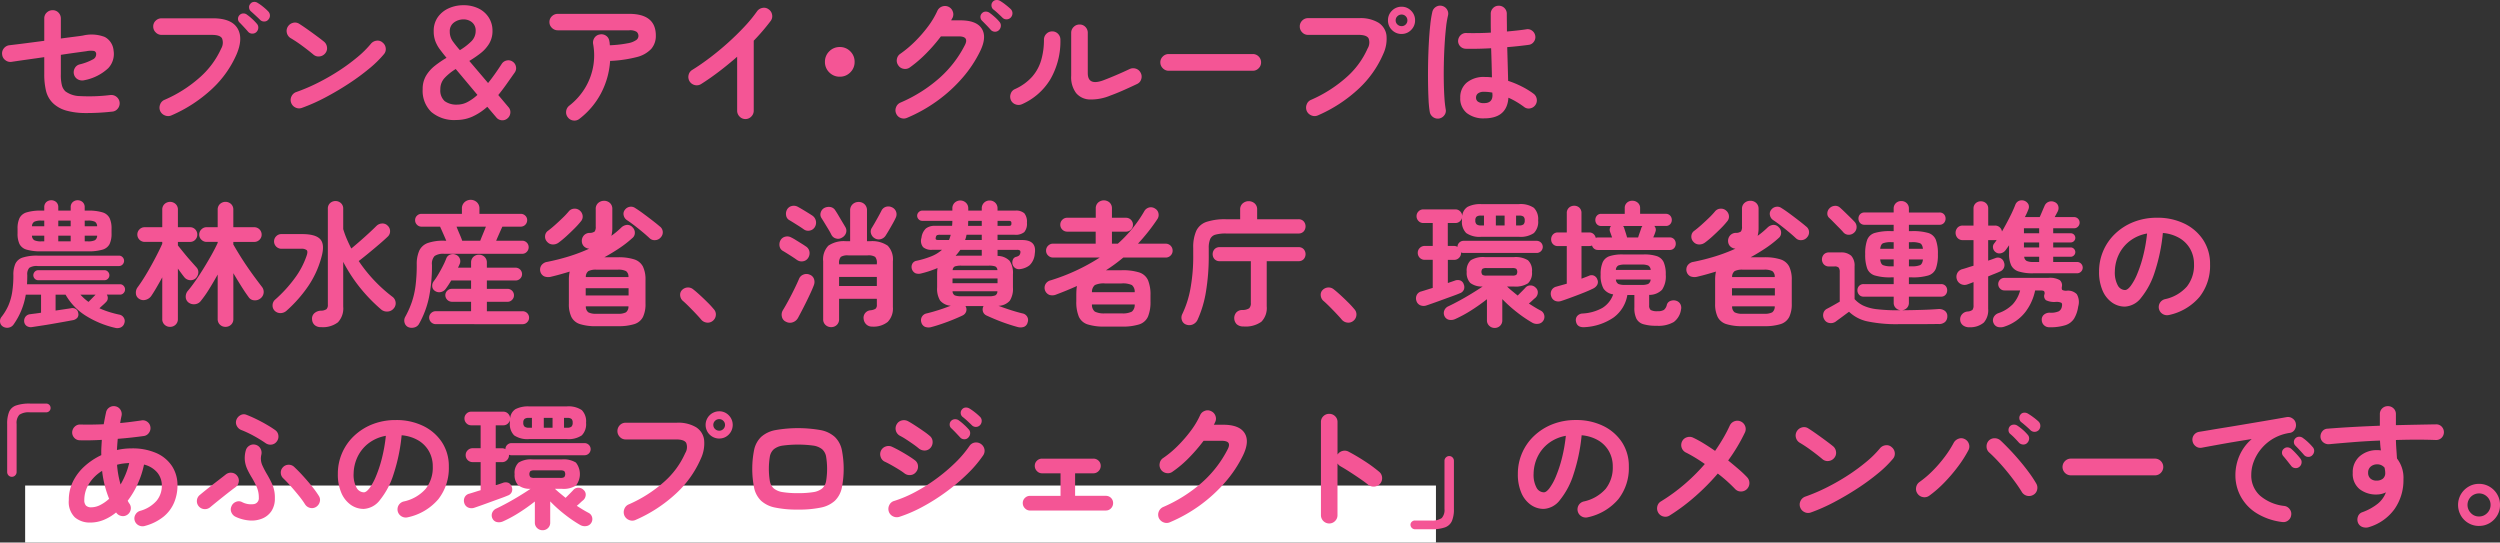
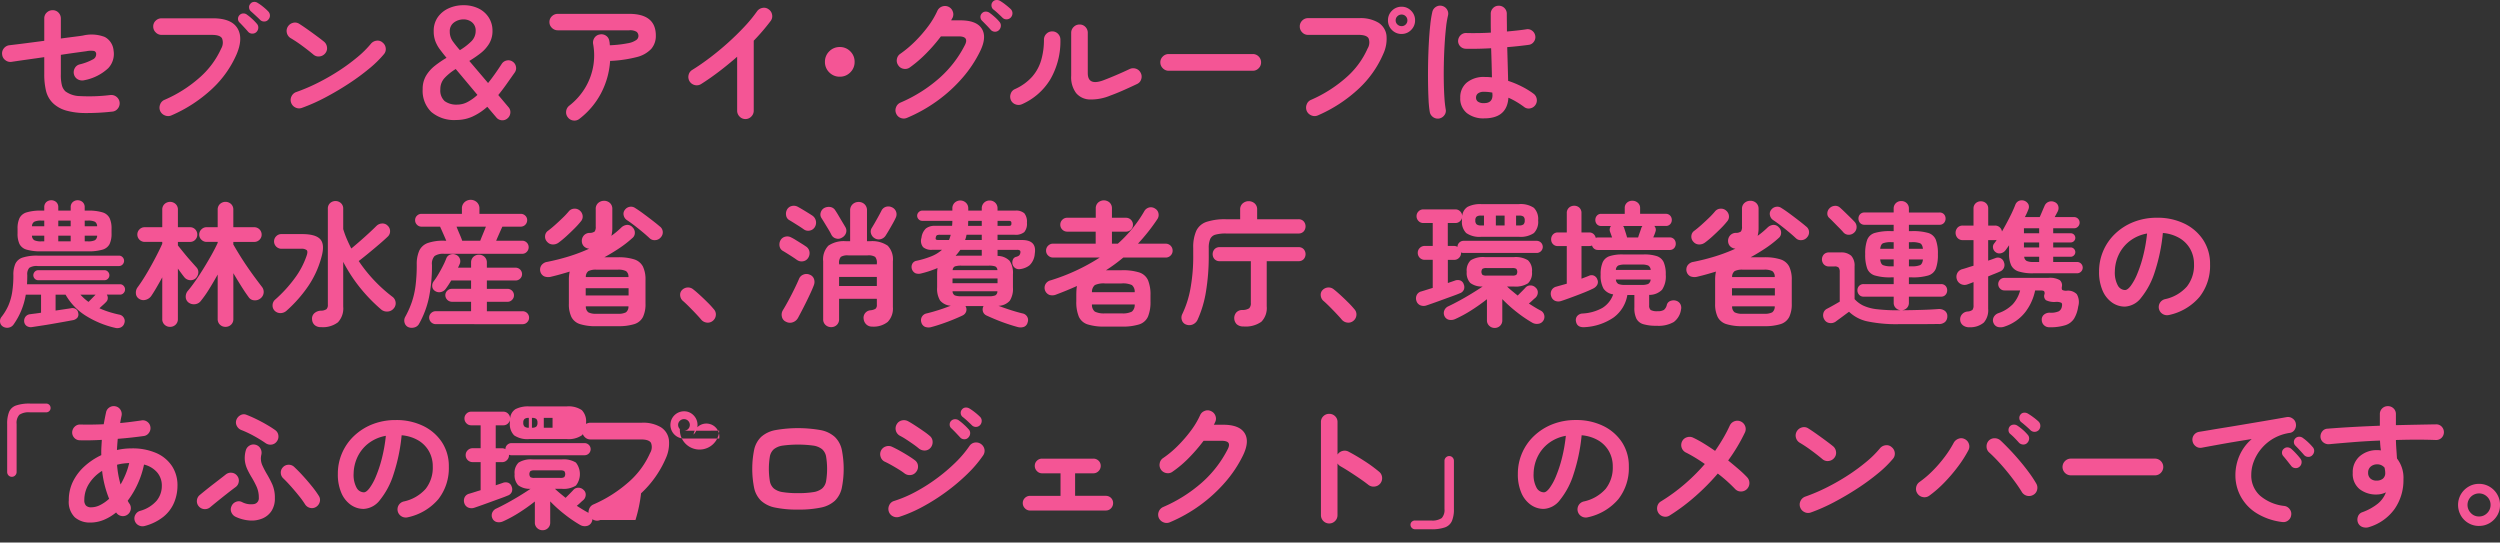
<svg xmlns="http://www.w3.org/2000/svg" width="481.993" height="104.605" viewBox="0 0 481.993 104.605">
  <rect x="0" y="0" width="481.993" height="104.605" fill="#333333" stroke="none" />
  <g id="グループ_9607" data-name="グループ 9607" transform="translate(-170.153 -59.68)">
-     <rect id="長方形_10238" data-name="長方形 10238" width="272" height="11" transform="translate(175 153.285)" fill="#fff" />
-     <path id="パス_57274" data-name="パス 57274" d="M36.764-.286a44.276,44.276,0,0,1-5.2.273A13.874,13.874,0,0,1,27.95-.481a6.163,6.163,0,0,1-2.392-1.261,4.916,4.916,0,0,1-1.521-2.5,13.557,13.557,0,0,1-.351-3.224V-10.79q-1.794.26-3.471.494t-2.847.416a1.583,1.583,0,0,1-1.183-.325,1.5,1.5,0,0,1-.611-1.053,1.5,1.5,0,0,1,.3-1.2,1.609,1.609,0,0,1,1.053-.624q1.144-.13,2.977-.364t3.783-.494v-4.316a1.493,1.493,0,0,1,.481-1.131,1.592,1.592,0,0,1,1.131-.455,1.514,1.514,0,0,1,1.131.468,1.579,1.579,0,0,1,.455,1.144v3.848q1.534-.208,2.678-.351t1.586-.221a7.118,7.118,0,0,1,4.2.273,3.242,3.242,0,0,1,1.7,2.613,3.99,3.99,0,0,1-1.027,3.406,9.306,9.306,0,0,1-4.589,2.314,1.742,1.742,0,0,1-1.222-.13,1.511,1.511,0,0,1-.78-.936,1.589,1.589,0,0,1,.117-1.209,1.461,1.461,0,0,1,.949-.767,10.488,10.488,0,0,0,2.561-.962,1.1,1.1,0,0,0,.637-1.014.6.6,0,0,0-.39-.611,4.092,4.092,0,0,0-1.482.039q-.546.078-1.885.26t-3.055.442v3.77a8.1,8.1,0,0,0,.208,2.119,2.52,2.52,0,0,0,.676,1.157,4.89,4.89,0,0,0,2.808.91,33.382,33.382,0,0,0,5.876-.208,1.6,1.6,0,0,1,1.183.364,1.594,1.594,0,0,1,.585,1.092,1.607,1.607,0,0,1-.364,1.17A1.487,1.487,0,0,1,36.764-.286ZM48.2.442a1.566,1.566,0,0,1-1.235.013,1.641,1.641,0,0,1-.923-.845,1.635,1.635,0,0,1-.026-1.248,1.5,1.5,0,0,1,.832-.91,25.341,25.341,0,0,0,6.864-4.368A16.422,16.422,0,0,0,57.8-12.454a2.243,2.243,0,0,0,.156-1.963q-.39-.663-1.924-.663H46.306a1.548,1.548,0,0,1-1.131-.481,1.548,1.548,0,0,1-.481-1.131,1.493,1.493,0,0,1,.481-1.131,1.592,1.592,0,0,1,1.131-.455h9.88q3.562,0,4.732,1.9t-.13,4.992a20.005,20.005,0,0,1-4.732,6.695A27.453,27.453,0,0,1,48.2.442ZM65.286-17.992q-.338-.338-.858-.819t-.936-.845a1.007,1.007,0,0,1-.312-.65.944.944,0,0,1,.234-.754.931.931,0,0,1,.676-.377,1.1,1.1,0,0,1,.754.2,9.038,9.038,0,0,1,1.027.728,9.335,9.335,0,0,1,.975.884,1.134,1.134,0,0,1,.351.793,1.123,1.123,0,0,1-.325.819.991.991,0,0,1-.767.351A1.072,1.072,0,0,1,65.286-17.992Zm-.7,2.366a1.117,1.117,0,0,1-.819.3,1.038,1.038,0,0,1-.793-.377q-.312-.364-.793-.884t-.871-.91a.944.944,0,0,1-.273-.663,1.02,1.02,0,0,1,.3-.741,1.039,1.039,0,0,1,.689-.312,1.069,1.069,0,0,1,.741.234,9.638,9.638,0,0,1,.975.793,9.243,9.243,0,0,1,.923.949,1.055,1.055,0,0,1,.286.806A1.2,1.2,0,0,1,64.584-15.626ZM73.372-1.014a1.534,1.534,0,0,1-1.235-.052,1.586,1.586,0,0,1-.845-.91,1.534,1.534,0,0,1,.052-1.235,1.586,1.586,0,0,1,.91-.845,35.3,35.3,0,0,0,4.2-1.794,42.127,42.127,0,0,0,4.056-2.327,36.621,36.621,0,0,0,3.536-2.6,19.447,19.447,0,0,0,2.613-2.587,1.66,1.66,0,0,1,1.105-.6,1.414,1.414,0,0,1,1.157.364,1.566,1.566,0,0,1,.6,1.079,1.488,1.488,0,0,1-.364,1.183A21.148,21.148,0,0,1,86.32-8.567a43.275,43.275,0,0,1-3.952,2.9q-2.184,1.43-4.5,2.652A34.547,34.547,0,0,1,73.372-1.014Zm2.236-10.244q-.988-.832-2.21-1.729a24.843,24.843,0,0,0-2.21-1.469,1.6,1.6,0,0,1-.728-1,1.563,1.563,0,0,1,.182-1.209,1.655,1.655,0,0,1,1-.741,1.465,1.465,0,0,1,1.209.195q.7.442,1.6,1.079t1.742,1.261q.845.624,1.391,1.066a1.615,1.615,0,0,1,.611,1.079,1.494,1.494,0,0,1-.325,1.183,1.615,1.615,0,0,1-1.079.611A1.494,1.494,0,0,1,75.608-11.258ZM103.116,1.326a6.814,6.814,0,0,1-4.81-1.547A5.687,5.687,0,0,1,96.642-4.6a4.991,4.991,0,0,1,.65-2.6,7.021,7.021,0,0,1,1.7-1.924,19.736,19.736,0,0,1,2.249-1.534q-.728-.884-1.287-1.638a6.474,6.474,0,0,1-.871-1.586,5.381,5.381,0,0,1-.312-1.9,4.537,4.537,0,0,1,.819-2.756,5.145,5.145,0,0,1,2.119-1.69,6.768,6.768,0,0,1,2.756-.572,6.478,6.478,0,0,1,3,.65,4.829,4.829,0,0,1,1.95,1.768,4.662,4.662,0,0,1,.689,2.5,4.7,4.7,0,0,1-.637,2.483,6.806,6.806,0,0,1-1.651,1.846,21.476,21.476,0,0,1-2.184,1.495L109.252-5.8q.65-.806,1.313-1.742T111.9-9.516a1.494,1.494,0,0,1,.975-.637,1.412,1.412,0,0,1,1.1.221,1.455,1.455,0,0,1,.65.962,1.414,1.414,0,0,1-.234,1.144l-1.586,2.249q-.78,1.1-1.586,2.093l1.95,2.314a1.416,1.416,0,0,1,.377,1.131A1.533,1.533,0,0,1,113,1.014a1.485,1.485,0,0,1-1.118.364,1.474,1.474,0,0,1-1.04-.546L109.1-1.222A11.231,11.231,0,0,1,106.314.637,7.492,7.492,0,0,1,103.116,1.326Zm.208-2.964a4.228,4.228,0,0,0,1.95-.494A8.852,8.852,0,0,0,107.2-3.51l-2.327-2.782q-1.131-1.352-1.859-2.21a10.578,10.578,0,0,0-2.106,1.69,3.1,3.1,0,0,0-.858,2.21,2.763,2.763,0,0,0,.845,2.3A3.867,3.867,0,0,0,103.324-1.638Zm.494-10.5a11.949,11.949,0,0,0,2.158-1.651,2.8,2.8,0,0,0,.884-2.067,2.009,2.009,0,0,0-.689-1.638,2.5,2.5,0,0,0-1.651-.572,3.017,3.017,0,0,0-1.846.6,2.035,2.035,0,0,0-.806,1.742,3.16,3.16,0,0,0,.585,1.885A21.34,21.34,0,0,0,103.818-12.142ZM126.88,1.092a1.516,1.516,0,0,1-1.17.338,1.557,1.557,0,0,1-1.066-.6,1.536,1.536,0,0,1-.338-1.183,1.566,1.566,0,0,1,.6-1.079,12.568,12.568,0,0,0,2.938-3.237,12.185,12.185,0,0,0,1.625-4.069,12.11,12.11,0,0,0,.039-4.576,1.629,1.629,0,0,1,.26-1.209,1.456,1.456,0,0,1,1.014-.637,1.544,1.544,0,0,1,1.209.234,1.472,1.472,0,0,1,.637,1.04,1.833,1.833,0,0,1,.065.39q.013.208.039.416a22.431,22.431,0,0,0,3.523-.4,3.934,3.934,0,0,0,1.586-.624.976.976,0,0,0,.4-.715,1.069,1.069,0,0,0-.338-.845,2.381,2.381,0,0,0-1.456-.3H122.694a1.569,1.569,0,0,1-1.131-.468,1.506,1.506,0,0,1-.481-1.118,1.493,1.493,0,0,1,.481-1.131,1.592,1.592,0,0,1,1.131-.455h13.754q5.148,0,5.148,4.186a3.79,3.79,0,0,1-.9,2.587,5.734,5.734,0,0,1-2.834,1.573,24.553,24.553,0,0,1-5.083.728A15.471,15.471,0,0,1,131.014-3.8,14.97,14.97,0,0,1,126.88,1.092Zm31.98.052a1.506,1.506,0,0,1-1.118-.481,1.569,1.569,0,0,1-.468-1.131v-10.4q-1.664,1.456-3.432,2.808t-3.536,2.47a1.563,1.563,0,0,1-1.209.182,1.6,1.6,0,0,1-1-.728,1.589,1.589,0,0,1-.182-1.222,1.513,1.513,0,0,1,.728-.988q1.638-1.014,3.419-2.366t3.484-2.886q1.7-1.534,3.146-3.081a27.079,27.079,0,0,0,2.4-2.925,1.63,1.63,0,0,1,1.04-.676,1.479,1.479,0,0,1,1.2.26,1.541,1.541,0,0,1,.676,1.027,1.5,1.5,0,0,1-.26,1.209,40.05,40.05,0,0,1-3.276,3.822V-.468A1.569,1.569,0,0,1,160,.663,1.535,1.535,0,0,1,158.86,1.144Zm18.2-8.164a2.76,2.76,0,0,1-2.028-.832A2.76,2.76,0,0,1,174.2-9.88a2.76,2.76,0,0,1,.832-2.028,2.76,2.76,0,0,1,2.028-.832,2.76,2.76,0,0,1,2.028.832,2.76,2.76,0,0,1,.832,2.028,2.76,2.76,0,0,1-.832,2.028A2.76,2.76,0,0,1,177.06-7.02ZM190.034.91a1.573,1.573,0,0,1-1.222.026,1.489,1.489,0,0,1-.884-.858,1.535,1.535,0,0,1-.013-1.222,1.543,1.543,0,0,1,.845-.884,27.909,27.909,0,0,0,7.449-4.68,21.464,21.464,0,0,0,4.979-6.422q.832-1.664-1.2-1.664H196.56a32.03,32.03,0,0,1-2.795,3.237,24.252,24.252,0,0,1-3.185,2.743,1.541,1.541,0,0,1-1.209.273,1.5,1.5,0,0,1-1.027-.663,1.541,1.541,0,0,1-.273-1.209,1.5,1.5,0,0,1,.663-1.027,21.489,21.489,0,0,0,2.834-2.379,25.357,25.357,0,0,0,2.509-2.886,15.877,15.877,0,0,0,1.781-2.977,1.584,1.584,0,0,1,.9-.858,1.607,1.607,0,0,1,1.235.026,1.541,1.541,0,0,1,.845.9,1.5,1.5,0,0,1-.039,1.235q-.052.1-.13.234a1.819,1.819,0,0,0-.13.26H200.3q3.12,0,4.134,1.6t-.286,4.3a23.477,23.477,0,0,1-3.458,5.213,28.446,28.446,0,0,1-4.849,4.42A29.213,29.213,0,0,1,190.034.91Zm18.408-19.292q-.338-.338-.858-.819t-.962-.819a1.02,1.02,0,0,1-.312-.663.963.963,0,0,1,.234-.767.952.952,0,0,1,.663-.351,1.267,1.267,0,0,1,.767.169,9.922,9.922,0,0,1,1.027.715q.585.455,1,.845a1.134,1.134,0,0,1,.351.793,1.171,1.171,0,0,1-.3.819,1.074,1.074,0,0,1-.767.377A1.068,1.068,0,0,1,208.442-18.382Zm-.676,2.366a1.056,1.056,0,0,1-.806.325,1.108,1.108,0,0,1-.806-.377q-.312-.364-.806-.871t-.884-.9a.993.993,0,0,1-.286-.663.972.972,0,0,1,.286-.741.959.959,0,0,1,.7-.325,1.224,1.224,0,0,1,.754.221,10.576,10.576,0,0,1,.975.78,8.418,8.418,0,0,1,.923.936,1.083,1.083,0,0,1,.3.793A1.228,1.228,0,0,1,207.766-16.016ZM229.216-3.38a9.685,9.685,0,0,1-3.952.754,3.562,3.562,0,0,1-2.639-1.235,5.086,5.086,0,0,1-.949-3.341V-15.47a1.535,1.535,0,0,1,.481-1.144,1.569,1.569,0,0,1,1.131-.468,1.514,1.514,0,0,1,1.131.468,1.579,1.579,0,0,1,.455,1.144V-7.7q0,2.47,2.99,1.378,1.17-.442,2.561-1.04t2.483-1.118a1.619,1.619,0,0,1,1.222-.091,1.541,1.541,0,0,1,.936.793,1.535,1.535,0,0,1,.117,1.222,1.454,1.454,0,0,1-.793.936q-1.2.572-2.574,1.183T229.216-3.38Zm-17.03,1.664a1.612,1.612,0,0,1-1.222.039,1.543,1.543,0,0,1-.91-.819,1.644,1.644,0,0,1-.039-1.235,1.451,1.451,0,0,1,.819-.9,9.818,9.818,0,0,0,3.328-2.4,8.462,8.462,0,0,0,1.742-3.224,14,14,0,0,0,.52-3.887,1.556,1.556,0,0,1,.468-1.144,1.526,1.526,0,0,1,1.118-.468,1.514,1.514,0,0,1,1.131.468,1.579,1.579,0,0,1,.455,1.144,14.638,14.638,0,0,1-1.95,7.644A12.064,12.064,0,0,1,212.186-1.716Zm28.288-6.448a1.548,1.548,0,0,1-1.131-.481,1.548,1.548,0,0,1-.481-1.131,1.535,1.535,0,0,1,.481-1.144,1.569,1.569,0,0,1,1.131-.468h16.2a1.556,1.556,0,0,1,1.144.468,1.556,1.556,0,0,1,.468,1.144,1.569,1.569,0,0,1-.468,1.131,1.535,1.535,0,0,1-1.144.481ZM269.23.442a1.535,1.535,0,0,1-1.222.013,1.644,1.644,0,0,1-.91-.845,1.672,1.672,0,0,1-.026-1.261,1.5,1.5,0,0,1,.832-.9,25.671,25.671,0,0,0,6.851-4.368,16.037,16.037,0,0,0,4.069-5.538,2.208,2.208,0,0,0,.182-1.963q-.39-.663-1.924-.663h-9.75a1.506,1.506,0,0,1-1.118-.481,1.569,1.569,0,0,1-.468-1.131,1.556,1.556,0,0,1,.468-1.144,1.526,1.526,0,0,1,1.118-.468h9.88a6.673,6.673,0,0,1,3.7.871,3.4,3.4,0,0,1,1.547,2.418,6.931,6.931,0,0,1-.624,3.627A19.926,19.926,0,0,1,277.1-4.693,27.646,27.646,0,0,1,269.23.442Zm16.146-15.7a2.532,2.532,0,0,1-1.859-.767,2.532,2.532,0,0,1-.767-1.859,2.532,2.532,0,0,1,.767-1.859,2.532,2.532,0,0,1,1.859-.767,2.5,2.5,0,0,1,1.833.767,2.532,2.532,0,0,1,.767,1.859,2.532,2.532,0,0,1-.767,1.859A2.5,2.5,0,0,1,285.376-15.262Zm0-1.508a1.079,1.079,0,0,0,.793-.325,1.079,1.079,0,0,0,.325-.793,1.079,1.079,0,0,0-.325-.793,1.079,1.079,0,0,0-.793-.325,1.123,1.123,0,0,0-.806.325,1.058,1.058,0,0,0-.338.793,1.058,1.058,0,0,0,.338.793A1.123,1.123,0,0,0,285.376-16.77ZM301.288,1.014a5.128,5.128,0,0,1-3.341-1.027,3.586,3.586,0,0,1-1.261-2.951,3.65,3.65,0,0,1,1.261-2.925,5.168,5.168,0,0,1,3.471-1.079,12.474,12.474,0,0,1,1.378.078q-.026-1.222-.065-2.665t-.091-2.951q-1.378.078-2.665.1t-2.223,0a1.508,1.508,0,0,1-1.079-.481,1.461,1.461,0,0,1-.4-1.1,1.581,1.581,0,0,1,.507-1.053,1.427,1.427,0,0,1,1.079-.4q.91.026,2.145.013t2.587-.091q-.026-.988-.026-1.9v-1.716A1.527,1.527,0,0,1,303-20.241,1.462,1.462,0,0,1,304.1-20.7a1.493,1.493,0,0,1,1.118.455,1.527,1.527,0,0,1,.442,1.105q0,.806.013,1.664t.013,1.742q1.144-.1,2.093-.208t1.6-.208a1.388,1.388,0,0,1,1.144.247,1.5,1.5,0,0,1,.624,1,1.467,1.467,0,0,1-.273,1.144,1.406,1.406,0,0,1-1,.6q-.728.1-1.807.221t-2.327.221q.052,1.82.1,3.51t.078,2.99A18.254,18.254,0,0,1,308.607-5.1a15.494,15.494,0,0,1,2.2,1.352,1.553,1.553,0,0,1,.624,1.027,1.518,1.518,0,0,1-.26,1.157,1.557,1.557,0,0,1-1,.65,1.386,1.386,0,0,1-1.157-.26,15.781,15.781,0,0,0-1.43-.962,14.166,14.166,0,0,0-1.612-.832Q305.708,1.014,301.288,1.014Zm-8.658.026a1.541,1.541,0,0,1-1.17-.26,1.551,1.551,0,0,1-.65-.988,19.474,19.474,0,0,1-.234-2.34q-.078-1.482-.1-3.328t.013-3.835q.039-1.989.143-3.874t.273-3.432a20.341,20.341,0,0,1,.4-2.509,1.527,1.527,0,0,1,.7-.962,1.464,1.464,0,0,1,1.17-.182,1.527,1.527,0,0,1,.962.7,1.464,1.464,0,0,1,.182,1.17,19.106,19.106,0,0,0-.39,2.418q-.156,1.456-.26,3.185t-.143,3.549q-.039,1.82-.013,3.523t.117,3.094a21.688,21.688,0,0,0,.247,2.275A1.388,1.388,0,0,1,293.631.39,1.6,1.6,0,0,1,292.63,1.04Zm8.658-2.964q1.612,0,1.612-1.534,0-.078-.013-.208t-.013-.286a8.067,8.067,0,0,0-1.586-.156,1.84,1.84,0,0,0-1.183.312,1,1,0,0,0-.377.806.939.939,0,0,0,.364.78A1.956,1.956,0,0,0,301.288-1.924ZM37.31,41.392a18.422,18.422,0,0,1-5.577-2.3A11.424,11.424,0,0,1,27.794,35H25.87v3.068l1.664-.247,1.3-.195a1.238,1.238,0,0,1,.962.156,1.111,1.111,0,0,1,.442.78,1.062,1.062,0,0,1-.169.884,1.512,1.512,0,0,1-.975.494q-.676.13-1.69.312t-2.145.377q-1.131.2-2.158.351l-1.7.26a1.467,1.467,0,0,1-1.079-.182,1.164,1.164,0,0,1-.507-.858,1.326,1.326,0,0,1,.247-.936,1.266,1.266,0,0,1,.923-.494q.364-.052.9-.117t1.183-.169V35H20.124a13.812,13.812,0,0,1-2.366,5.772,1.446,1.446,0,0,1-.923.585,1.505,1.505,0,0,1-1.105-.195,1.162,1.162,0,0,1-.559-.845,1.277,1.277,0,0,1,.273-1.027,10.23,10.23,0,0,0,1.326-2.2,10.712,10.712,0,0,0,.728-2.548,20.593,20.593,0,0,0,.234-3.315,5.169,5.169,0,0,1,.39-2.2,2.338,2.338,0,0,1,1.417-1.183,8.938,8.938,0,0,1,2.873-.364h15.7a.905.905,0,0,1,.676.3.968.968,0,0,1,.286.689,1,1,0,0,1-.286.715.905.905,0,0,1-.676.3h-15.7a2.642,2.642,0,0,0-1.6.338,1.82,1.82,0,0,0-.4,1.4q0,.468-.013.9t-.039.871H38.3a.905.905,0,0,1,.676.3,1,1,0,0,1,.286.715.968.968,0,0,1-.286.689.905.905,0,0,1-.676.3H35.75a1.2,1.2,0,0,1,.182.728,1.026,1.026,0,0,1-.312.676,6.91,6.91,0,0,1-.559.546q-.377.338-.741.676a15.721,15.721,0,0,0,1.872.715q.962.3,1.924.507a1.246,1.246,0,0,1,.9.6,1.192,1.192,0,0,1,.117,1.04,1.268,1.268,0,0,1-.689.832A1.665,1.665,0,0,1,37.31,41.392ZM23.114,26.65a9.551,9.551,0,0,1-2.821-.325,2.2,2.2,0,0,1-1.378-1.079,4.647,4.647,0,0,1-.377-2.054v-.91a4.663,4.663,0,0,1,.377-2.041,2.235,2.235,0,0,1,1.378-1.105,9.2,9.2,0,0,1,2.821-.338h.572v-.65a1.286,1.286,0,0,1,.39-.988,1.453,1.453,0,0,1,1.924,0,1.286,1.286,0,0,1,.39.988v.65h2.392v-.65a1.286,1.286,0,0,1,.39-.988,1.436,1.436,0,0,1,1.911,0,1.265,1.265,0,0,1,.4.988v.65h.6a9.184,9.184,0,0,1,2.834.338,2.231,2.231,0,0,1,1.365,1.105,4.663,4.663,0,0,1,.377,2.041v.91a4.647,4.647,0,0,1-.377,2.054,2.2,2.2,0,0,1-1.365,1.079,9.53,9.53,0,0,1-2.834.325Zm-.6,5.564a.882.882,0,0,1-.663-.286.946.946,0,0,1-.273-.676.961.961,0,0,1,.273-.663.865.865,0,0,1,.663-.3H35.308a.865.865,0,0,1,.663.3.961.961,0,0,1,.273.663.946.946,0,0,1-.273.676.882.882,0,0,1-.663.286Zm3.874-7.488h2.392V23.634H26.39Zm0-2.912h2.392V20.722H26.39Zm5.1,2.912h.6a2.943,2.943,0,0,0,1.365-.221,1.026,1.026,0,0,0,.429-.871H31.486Zm0-2.912h2.392a1.026,1.026,0,0,0-.429-.871,2.943,2.943,0,0,0-1.365-.221h-.6Zm-8.372,2.912h.572V23.634H21.32a1.013,1.013,0,0,0,.442.871A2.952,2.952,0,0,0,23.114,24.726ZM21.32,21.814h2.366V20.722h-.572a2.952,2.952,0,0,0-1.352.221A1.013,1.013,0,0,0,21.32,21.814ZM32.214,36.4q.312-.312.715-.728T33.592,35H30.654A10.024,10.024,0,0,0,32.214,36.4ZM58.63,41.21a1.5,1.5,0,0,1-1.066-.416,1.43,1.43,0,0,1-.442-1.092v-8.58q-.806,1.456-1.664,2.834a21.116,21.116,0,0,1-1.612,2.288,1.6,1.6,0,0,1-1.118.6A1.679,1.679,0,0,1,51.48,36.5a1.378,1.378,0,0,1-.52-1.092,1.69,1.69,0,0,1,.39-1.118q.624-.728,1.417-1.859t1.612-2.457q.819-1.326,1.547-2.626t1.2-2.34V24.83H54.99a1.393,1.393,0,0,1-1-.416,1.33,1.33,0,0,1-.429-.988,1.359,1.359,0,0,1,.429-1.014,1.393,1.393,0,0,1,1-.416h2.132v-3.38a1.43,1.43,0,0,1,.442-1.092,1.574,1.574,0,0,1,2.132,0,1.43,1.43,0,0,1,.442,1.092V22h4.03a1.42,1.42,0,0,1,1.43,1.43,1.35,1.35,0,0,1-.416.988,1.38,1.38,0,0,1-1.014.416h-4.03v.494q.546.962,1.248,2.093t1.469,2.249q.767,1.118,1.5,2.106t1.274,1.69a1.574,1.574,0,0,1-.26,2.262,1.666,1.666,0,0,1-1.209.364,1.37,1.37,0,0,1-1.079-.624q-.65-.884-1.417-2.106t-1.521-2.5V39.7a1.43,1.43,0,0,1-.442,1.092A1.5,1.5,0,0,1,58.63,41.21Zm-10.686,0a1.5,1.5,0,0,1-1.066-.416,1.43,1.43,0,0,1-.442-1.092V31.668q-.572,1.04-1.131,2t-1.027,1.638a1.911,1.911,0,0,1-1.079.7,1.511,1.511,0,0,1-1.313-.26,1.291,1.291,0,0,1-.533-1.014,1.7,1.7,0,0,1,.325-1.144q.546-.728,1.2-1.768T44.187,29.6q.663-1.183,1.248-2.327t1-2.08V24.83H43.03a1.421,1.421,0,0,1-1.4-1.4,1.38,1.38,0,0,1,.416-1.014A1.35,1.35,0,0,1,43.03,22h3.406v-3.38a1.43,1.43,0,0,1,.442-1.092,1.574,1.574,0,0,1,2.132,0,1.43,1.43,0,0,1,.442,1.092V22h2.34a1.337,1.337,0,0,1,1,.416,1.4,1.4,0,0,1,.4,1.014,1.372,1.372,0,0,1-.4.988,1.337,1.337,0,0,1-1,.416h-2.34v.676q.494.624,1.17,1.456t1.339,1.573q.663.741,1.027,1.157a1.346,1.346,0,0,1,.4,1.105,1.705,1.705,0,0,1-.507,1.053,1.46,1.46,0,0,1-1.131.351,1.533,1.533,0,0,1-1.053-.559q-.234-.286-.559-.728l-.689-.936V39.7a1.43,1.43,0,0,1-.442,1.092A1.5,1.5,0,0,1,47.944,41.21Zm29.094.052a1.746,1.746,0,0,1-1.222-.4,1.533,1.533,0,0,1-.494-1.053,1.4,1.4,0,0,1,.364-1.157,1.961,1.961,0,0,1,1.326-.559A1.929,1.929,0,0,0,78.1,37.8a1.17,1.17,0,0,0,.26-.884V18.434a1.41,1.41,0,0,1,.429-1.079,1.56,1.56,0,0,1,2.093,0,1.389,1.389,0,0,1,.442,1.079V22.36a17.166,17.166,0,0,0,.689,1.9q.4.936.871,1.846.754-.624,1.664-1.417t1.755-1.573q.845-.78,1.417-1.352a1.615,1.615,0,0,1,1.079-.481,1.383,1.383,0,0,1,1.105.429,1.412,1.412,0,0,1,.455,1.04,1.371,1.371,0,0,1-.455,1.066q-.65.624-1.638,1.469t-2.028,1.7q-1.04.858-1.924,1.534a28.885,28.885,0,0,0,6.5,6.89,1.522,1.522,0,0,1,.611,1.053,1.481,1.481,0,0,1-.377,1.209,1.615,1.615,0,0,1-1.183.585,1.727,1.727,0,0,1-1.261-.429,31.664,31.664,0,0,1-4.069-4.212,30,30,0,0,1-3.211-4.94V37.31A3.9,3.9,0,0,1,80.3,40.339,4.8,4.8,0,0,1,77.038,41.262ZM68.094,38.09a1.408,1.408,0,0,1-.39-1.066,1.457,1.457,0,0,1,.468-1.04A25.639,25.639,0,0,0,71.929,31.9a15.793,15.793,0,0,0,2.353-4.446q.26-.78,0-1.04a1.608,1.608,0,0,0-1.092-.26h-3.8a1.421,1.421,0,0,1-1.4-1.4,1.38,1.38,0,0,1,.416-1.014,1.35,1.35,0,0,1,.988-.416h3.978q2.626,0,3.523.988t.273,3.3a18.381,18.381,0,0,1-2.652,5.837,25.955,25.955,0,0,1-4.108,4.641,1.776,1.776,0,0,1-1.144.468A1.56,1.56,0,0,1,68.094,38.09Zm25.714,3.146a1.3,1.3,0,0,1-.663-.858,1.456,1.456,0,0,1,.117-1.066,17.877,17.877,0,0,0,1.3-2.912,16.358,16.358,0,0,0,.715-3.185A31.592,31.592,0,0,0,95.5,29.25a6.391,6.391,0,0,1,.494-2.743,2.89,2.89,0,0,1,1.651-1.469A9.105,9.105,0,0,1,100.8,24.6h.39q-.286-.676-.65-1.5T100,21.892H96.408a1.174,1.174,0,0,1-.858-.364,1.2,1.2,0,0,1-.364-.884,1.161,1.161,0,0,1,.364-.871,1.2,1.2,0,0,1,.858-.351h7.8V18.408a1.606,1.606,0,0,1,.494-1.222,1.762,1.762,0,0,1,2.392,0,1.606,1.606,0,0,1,.494,1.222v1.014h7.956a1.226,1.226,0,0,1,.884.351,1.161,1.161,0,0,1,.364.871,1.243,1.243,0,0,1-1.248,1.248h-3.536q-.182.39-.546,1.209t-.65,1.5h5.018a1.243,1.243,0,0,1,1.248,1.248,1.247,1.247,0,0,1-.364.9,1.183,1.183,0,0,1-.884.377H100.8a2.966,2.966,0,0,0-1.859.429,2.192,2.192,0,0,0-.507,1.7,30.761,30.761,0,0,1-.572,6.266,17.736,17.736,0,0,1-1.924,5.122,1.416,1.416,0,0,1-.936.689A1.7,1.7,0,0,1,93.808,41.236Zm5.33-.546a1.289,1.289,0,0,1-1.248-1.248,1.183,1.183,0,0,1,.377-.884,1.217,1.217,0,0,1,.871-.364h6.838v-1.82h-3.718a1.289,1.289,0,0,1-1.248-1.248,1.183,1.183,0,0,1,.377-.884,1.217,1.217,0,0,1,.871-.364h3.718V32.266h-3.822q-.286.468-.559.884t-.507.728a1.569,1.569,0,0,1-.949.624,1.4,1.4,0,0,1-1.105-.208,1.108,1.108,0,0,1-.546-.871,1.382,1.382,0,0,1,.286-1,13.825,13.825,0,0,0,.884-1.339q.468-.793.884-1.612a14.5,14.5,0,0,0,.65-1.443,1.249,1.249,0,0,1,.754-.754,1.405,1.405,0,0,1,1.092.026,1.336,1.336,0,0,1,.754,1.768q-.078.182-.156.351t-.182.377h2.522v-.962a1.462,1.462,0,0,1,.442-1.118,1.533,1.533,0,0,1,1.092-.416,1.5,1.5,0,0,1,1.066.416,1.462,1.462,0,0,1,.442,1.118V29.8h5.538a1.243,1.243,0,0,1,1.248,1.248,1.174,1.174,0,0,1-.364.858,1.2,1.2,0,0,1-.884.364h-5.538v1.612H113a1.243,1.243,0,0,1,1.248,1.248,1.217,1.217,0,0,1-.364.871,1.183,1.183,0,0,1-.884.377h-3.978v1.82h6.89a1.243,1.243,0,0,1,1.248,1.248,1.217,1.217,0,0,1-.364.871,1.183,1.183,0,0,1-.884.377ZM104.26,24.6h3.484q.156-.416.481-1.2t.611-1.508h-5.668q.286.728.624,1.508T104.26,24.6Zm25.9,16.484a10.046,10.046,0,0,1-3.172-.4,2.794,2.794,0,0,1-1.664-1.365,5.669,5.669,0,0,1-.494-2.574v-4.55a7.616,7.616,0,0,1,.156-1.638q-.858.26-1.729.507t-1.755.455a2.192,2.192,0,0,1-1.417-.039,1.39,1.39,0,0,1-.741-.871,1.477,1.477,0,0,1,.169-1.235,1.671,1.671,0,0,1,1.131-.689,41.731,41.731,0,0,0,4.251-1.079,32.735,32.735,0,0,0,3.861-1.469,1.6,1.6,0,0,1-.988-.416,1.461,1.461,0,0,1-.442-.988,1.586,1.586,0,0,1,.364-1.118,1.524,1.524,0,0,1,1.118-.52,1.594,1.594,0,0,0,1-.273,1.553,1.553,0,0,0,.2-.949v-3.38a1.464,1.464,0,0,1,.481-1.17,1.674,1.674,0,0,1,1.131-.416,1.626,1.626,0,0,1,1.118.416,1.484,1.484,0,0,1,.468,1.17V22.1a5.665,5.665,0,0,1-.182,1.56,16.727,16.727,0,0,0,1.9-1.586,1.791,1.791,0,0,1,1.092-.52,1.313,1.313,0,0,1,1.092.468,1.412,1.412,0,0,1,.442,1.014,1.278,1.278,0,0,1-.494,1.066,21.216,21.216,0,0,1-2.509,1.95q-1.365.91-2.873,1.742h2.6a9.732,9.732,0,0,1,3.185.416,2.842,2.842,0,0,1,1.651,1.378,5.738,5.738,0,0,1,.494,2.6v4.55a5.669,5.669,0,0,1-.494,2.574,2.792,2.792,0,0,1-1.651,1.365,10.025,10.025,0,0,1-3.185.4ZM122.9,24.934a1.8,1.8,0,0,1-1.2.39,1.46,1.46,0,0,1-1.092-.546,1.4,1.4,0,0,1-.364-1.092,1.307,1.307,0,0,1,.546-.988q.6-.442,1.339-1.1t1.469-1.365a15.1,15.1,0,0,0,1.2-1.274,1.418,1.418,0,0,1,1.092-.533,1.451,1.451,0,0,1,1.066.377,1.532,1.532,0,0,1,.533,1,1.385,1.385,0,0,1-.351,1.079,16.126,16.126,0,0,1-1.235,1.365q-.741.741-1.521,1.456A18.6,18.6,0,0,1,122.9,24.934Zm17.5-.806q-.546-.52-1.326-1.17t-1.586-1.274q-.806-.624-1.482-1.066a1.427,1.427,0,0,1-.6-.871,1.21,1.21,0,0,1,.208-1.079,1.455,1.455,0,0,1,.936-.6,1.384,1.384,0,0,1,1.066.234q.676.416,1.573,1.079t1.755,1.326q.858.663,1.4,1.131a1.4,1.4,0,0,1,.234,2.08,1.475,1.475,0,0,1-1.079.572A1.381,1.381,0,0,1,140.4,24.128ZM128.076,35.152h8.268v-1.4h-8.268Zm2.08,3.536h4.108a3.181,3.181,0,0,0,1.56-.273,1.366,1.366,0,0,0,.494-1.157H128.1a1.366,1.366,0,0,0,.494,1.157A3.181,3.181,0,0,0,130.156,38.688ZM128.1,31.616h8.216a1.314,1.314,0,0,0-.468-1.157,3.255,3.255,0,0,0-1.586-.273h-4.108a3.181,3.181,0,0,0-1.56.273A1.366,1.366,0,0,0,128.1,31.616Zm24.492,8.424a1.479,1.479,0,0,1-1.144.351,1.638,1.638,0,0,1-1.092-.559q-.39-.468-1.04-1.157T147.979,37.3q-.689-.689-1.209-1.131a1.547,1.547,0,0,1-.481-1,1.272,1.272,0,0,1,.351-1.053,1.622,1.622,0,0,1,1.027-.494,1.537,1.537,0,0,1,1.079.312q.572.442,1.339,1.144t1.508,1.443a17.169,17.169,0,0,1,1.183,1.287,1.475,1.475,0,0,1,.39,1.144A1.55,1.55,0,0,1,152.594,40.04Zm22.8,1.222a1.545,1.545,0,0,1-1.079-.416,1.441,1.441,0,0,1-.455-1.118V28.574a3.813,3.813,0,0,1,1-3.016,5.289,5.289,0,0,1,3.419-.858h.78V18.772a1.545,1.545,0,0,1,.481-1.2,1.65,1.65,0,0,1,1.157-.442,1.6,1.6,0,0,1,1.144.442,1.567,1.567,0,0,1,.468,1.2V24.7h.572a5.289,5.289,0,0,1,3.419.858,3.813,3.813,0,0,1,1,3.016v8.814a3.68,3.68,0,0,1-1,2.873,4.379,4.379,0,0,1-3,.9,1.567,1.567,0,0,1-1.118-.416,1.69,1.69,0,0,1-.52-1.066,1.438,1.438,0,0,1,.3-1.131,1.488,1.488,0,0,1,1-.533,2.267,2.267,0,0,0,1-.3.944.944,0,0,0,.247-.767V35.8h-7.28v3.926a1.462,1.462,0,0,1-.442,1.118A1.533,1.533,0,0,1,175.4,41.262Zm-8.71-1.04a1.335,1.335,0,0,1-.78-.962,1.641,1.641,0,0,1,.182-1.248q.494-.806,1.092-1.911t1.144-2.223q.546-1.118.884-1.924a1.46,1.46,0,0,1,.832-.819,1.537,1.537,0,0,1,1.222.013,1.372,1.372,0,0,1,.819.793,1.734,1.734,0,0,1-.013,1.235q-.234.624-.624,1.469t-.832,1.742q-.442.9-.871,1.716T169,39.494a1.8,1.8,0,0,1-1,.832A1.59,1.59,0,0,1,166.686,40.222Zm17.108-16.094a1.548,1.548,0,0,1-.7-.884,1.28,1.28,0,0,1,.13-1.092q.26-.416.611-1.027t.7-1.248q.351-.637.559-1.053a1.414,1.414,0,0,1,.858-.754,1.546,1.546,0,0,1,1.144.078,1.473,1.473,0,0,1,.754,2.028q-.208.468-.559,1.092t-.715,1.248q-.364.624-.65,1.066a1.575,1.575,0,0,1-.949.715A1.47,1.47,0,0,1,183.794,24.128Zm-6.344-.1a1.365,1.365,0,0,1-1.118.143,1.382,1.382,0,0,1-.884-.715,11.371,11.371,0,0,0-.572-1.04l-.728-1.2q-.364-.6-.6-.962a1.254,1.254,0,0,1-.156-1.1,1.444,1.444,0,0,1,.7-.871,1.877,1.877,0,0,1,1.2-.169,1.362,1.362,0,0,1,.936.689q.234.338.6.962t.741,1.248q.377.624.585.988a1.338,1.338,0,0,1,.1,1.144A1.6,1.6,0,0,1,177.45,24.024Zm-7.358-1.638q-.312-.234-.845-.572t-1.053-.663q-.52-.325-.832-.507a1.229,1.229,0,0,1-.637-.884,1.7,1.7,0,0,1,.143-1.118,1.411,1.411,0,0,1,.91-.728,1.622,1.622,0,0,1,1.17.13q.338.182.884.507t1.092.663q.546.338.858.546a1.639,1.639,0,0,1,.468,2.21,1.444,1.444,0,0,1-.988.676A1.407,1.407,0,0,1,170.092,22.386Zm-1.274,5.928q-.312-.234-.832-.572t-1.04-.663q-.52-.325-.832-.507a1.269,1.269,0,0,1-.65-.884,1.642,1.642,0,0,1,.156-1.144,1.385,1.385,0,0,1,.9-.715,1.533,1.533,0,0,1,1.183.143,8.78,8.78,0,0,1,.884.494l1.092.676q.546.338.832.546a1.5,1.5,0,0,1,.7.988,1.64,1.64,0,0,1-.234,1.222,1.4,1.4,0,0,1-.988.663A1.5,1.5,0,0,1,168.818,28.314Zm8.112,5.018h7.28V31.59h-7.28Zm0-4.186h7.28V28.99a1.745,1.745,0,0,0-.325-1.274,2.463,2.463,0,0,0-1.469-.286h-3.692a2.468,2.468,0,0,0-1.456.286,1.7,1.7,0,0,0-.338,1.274Zm17.836,12.09a2.013,2.013,0,0,1-1.248-.026,1.27,1.27,0,0,1-.728-.858,1.337,1.337,0,0,1,1.04-1.742q.988-.234,2.262-.637t2.366-.845a2.9,2.9,0,0,1-2.054-1,4.342,4.342,0,0,1-.572-2.509V31.07a8.486,8.486,0,0,1,.078-1.2,20.279,20.279,0,0,1-3.146,1.04,1.787,1.787,0,0,1-1.118-.039,1.36,1.36,0,0,1-.6-1.82,1.121,1.121,0,0,1,.832-.585,16.723,16.723,0,0,0,2.873-.871,7.033,7.033,0,0,0,2.015-1.235h-1.95a2.425,2.425,0,0,1-1.677-.507,1.9,1.9,0,0,1-.325-1.807,2.925,2.925,0,0,1,.858-1.807,2.736,2.736,0,0,1,1.768-.507h3.276q.026-.234.039-.481t.013-.481h-5.824a.905.905,0,0,1-.676-.3.968.968,0,0,1-.286-.689.947.947,0,0,1,.3-.689.976.976,0,0,1,.715-.3h5.772v-.416a1.472,1.472,0,0,1,.442-1.1,1.588,1.588,0,0,1,2.171,0,1.451,1.451,0,0,1,.455,1.1V18.8h2.6v-.416a1.488,1.488,0,0,1,1.508-1.534,1.507,1.507,0,0,1,1.092.429,1.472,1.472,0,0,1,.442,1.1V18.8h3.406a2.394,2.394,0,0,1,1.768.52,2.629,2.629,0,0,1,.494,1.82,2.487,2.487,0,0,1-.52,1.807,2.628,2.628,0,0,1-1.846.507h-3.3v1.014h4.706q2.912,0,2.47,2.652a3.362,3.362,0,0,1-1.04,2.249,3.778,3.778,0,0,1-1.846.715,1.3,1.3,0,0,1-.884-.208,1.252,1.252,0,0,1-.52-.754,1.4,1.4,0,0,1,.078-.884.856.856,0,0,1,.6-.52,1.61,1.61,0,0,0,.6-.273.954.954,0,0,0,.234-.507.492.492,0,0,0-.078-.442.8.8,0,0,0-.546-.13h-3.77v1.17a3.258,3.258,0,0,1,2.327.949,4.152,4.152,0,0,1,.637,2.587v2.548a4.232,4.232,0,0,1-.611,2.561,3.065,3.065,0,0,1-2.171.975q1.092.416,2.353.819t2.249.637a1.332,1.332,0,0,1,.923.637,1.262,1.262,0,0,1,.091,1.1,1.2,1.2,0,0,1-.7.858,2.013,2.013,0,0,1-1.248.026q-.884-.234-2-.611t-2.184-.819q-1.066-.442-1.846-.806a1.243,1.243,0,0,1-.65-.78,1.329,1.329,0,0,1,.1-.962l.026-.052h-3.484l.026.052a1.215,1.215,0,0,1,.117.962,1.293,1.293,0,0,1-.663.78q-.754.364-1.833.806t-2.184.819Q195.65,41,194.766,41.236Zm4.03-8.45h8.684v-.91H198.8Zm1.716,2.522h5.252a3.33,3.33,0,0,0,1.287-.169.879.879,0,0,0,.4-.793H198.8a.93.93,0,0,0,.429.793A3.33,3.33,0,0,0,200.512,35.308Zm-1.69-5.044h8.632a.809.809,0,0,0-.429-.715,3.777,3.777,0,0,0-1.261-.143h-5.252a3.792,3.792,0,0,0-1.248.143A.8.8,0,0,0,198.822,30.264Zm.572-2.756q.13,0,.26-.013t.234-.013h4.55V26.364H200.3A12.561,12.561,0,0,1,199.394,27.508Zm1.82-3.042h3.224V23.452H201.5q-.052.26-.117.52A3.013,3.013,0,0,1,201.214,24.466Zm-5.07,0h1.976a4.154,4.154,0,0,0,.182-.494l.156-.52h-2.08a1.442,1.442,0,0,0-.559.078q-.169.078-.247.442-.078.338.078.416A1.167,1.167,0,0,0,196.144,24.466Zm5.642-2.73h2.652v-.962h-2.6a4.354,4.354,0,0,0-.026.481A4.354,4.354,0,0,1,201.786,21.736Zm5.694,0h2.106a.787.787,0,0,0,.468-.091.549.549,0,0,0,.1-.4.5.5,0,0,0-.1-.377.725.725,0,0,0-.442-.091H207.48ZM228.2,41.158a10.43,10.43,0,0,1-3.38-.429,2.77,2.77,0,0,1-1.677-1.495,7.379,7.379,0,0,1-.481-2.964V35.152q0-.52.026-.975a6.088,6.088,0,0,1,.1-.845q-1.9.858-3.978,1.638a1.912,1.912,0,0,1-1.339.078,1.477,1.477,0,0,1-.767-2.041,1.543,1.543,0,0,1,1.014-.767,38.308,38.308,0,0,0,9.464-4.394h-9a1.32,1.32,0,0,1-.949-.39,1.256,1.256,0,0,1-.4-.936,1.286,1.286,0,0,1,.4-.962,1.32,1.32,0,0,1,.949-.39h8.216V22.854H220.9a1.332,1.332,0,0,1-1.326-1.326,1.307,1.307,0,0,1,.39-.962,1.277,1.277,0,0,1,.936-.39h5.512V18.382a1.482,1.482,0,0,1,.455-1.131,1.654,1.654,0,0,1,2.223,0,1.5,1.5,0,0,1,.442,1.131v1.794h2.7a1.332,1.332,0,0,1,1.352,1.352,1.277,1.277,0,0,1-.39.936,1.307,1.307,0,0,1-.962.39h-2.7v2.314h1.144a25.133,25.133,0,0,0,5.07-6.214,1.486,1.486,0,0,1,.936-.754,1.431,1.431,0,0,1,1.17.208,1.354,1.354,0,0,1,.65.91,1.422,1.422,0,0,1-.208,1.118q-.884,1.326-1.82,2.5t-1.924,2.236h5.33a1.332,1.332,0,0,1,1.352,1.352,1.277,1.277,0,0,1-.39.936,1.307,1.307,0,0,1-.962.39h-8.164a31.473,31.473,0,0,1-3.328,2.444H231.4a10.534,10.534,0,0,1,3.406.429,2.777,2.777,0,0,1,1.677,1.482,7.281,7.281,0,0,1,.481,2.951V36.27a7.379,7.379,0,0,1-.481,2.964,2.77,2.77,0,0,1-1.677,1.495,10.534,10.534,0,0,1-3.406.429Zm0-2.548h3.2a3.88,3.88,0,0,0,1.976-.338,1.684,1.684,0,0,0,.546-1.378H225.68a1.661,1.661,0,0,0,.559,1.378A3.888,3.888,0,0,0,228.2,38.61Zm-2.522-4.082h8.242a1.634,1.634,0,0,0-.546-1.378,4.16,4.16,0,0,0-1.976-.312h-3.2a4.082,4.082,0,0,0-1.95.312A1.689,1.689,0,0,0,225.68,34.528Zm18.226,6.266a1.327,1.327,0,0,1-.884-.858,1.509,1.509,0,0,1,.078-1.2,19.032,19.032,0,0,0,1.547-4.784,34.686,34.686,0,0,0,.559-6.682V26.026a7.821,7.821,0,0,1,.585-3.328,3.357,3.357,0,0,1,1.976-1.729,11.277,11.277,0,0,1,3.757-.507h2.73V18.59a1.485,1.485,0,0,1,.494-1.183,1.757,1.757,0,0,1,2.3,0,1.5,1.5,0,0,1,.481,1.183v1.872h7.956a1.3,1.3,0,0,1,1.014.4,1.488,1.488,0,0,1,0,1.95,1.3,1.3,0,0,1-1.014.4H251.524a7.292,7.292,0,0,0-2.028.221,1.549,1.549,0,0,0-1.014.832,4.265,4.265,0,0,0-.286,1.755v1.3a41.763,41.763,0,0,1-.546,7.163,21.223,21.223,0,0,1-1.612,5.369,1.814,1.814,0,0,1-.9.884A1.683,1.683,0,0,1,243.906,40.794Zm10.972.338a1.849,1.849,0,0,1-1.274-.416,1.689,1.689,0,0,1-.1-2.275,1.552,1.552,0,0,1,1.144-.481,2.442,2.442,0,0,0,1.339-.325,1.381,1.381,0,0,0,.325-1.079V28.548H250.3a1.286,1.286,0,0,1-.988-.39,1.453,1.453,0,0,1,0-1.924,1.286,1.286,0,0,1,.988-.39h15.21a1.286,1.286,0,0,1,.988.39,1.453,1.453,0,0,1,0,1.924,1.286,1.286,0,0,1-.988.39h-6.136v8.71a3.779,3.779,0,0,1-1.027,2.964A5.225,5.225,0,0,1,254.878,41.132Zm21.216-1.092a1.479,1.479,0,0,1-1.144.351,1.638,1.638,0,0,1-1.092-.559q-.39-.468-1.04-1.157T271.479,37.3q-.689-.689-1.209-1.131a1.547,1.547,0,0,1-.481-1,1.272,1.272,0,0,1,.351-1.053,1.622,1.622,0,0,1,1.027-.494,1.538,1.538,0,0,1,1.079.312q.572.442,1.339,1.144t1.508,1.443a17.176,17.176,0,0,1,1.183,1.287,1.475,1.475,0,0,1,.39,1.144A1.55,1.55,0,0,1,276.094,40.04Zm14.092-2.964a1.664,1.664,0,0,1-1.2-.026,1.339,1.339,0,0,1-.754-.858,1.5,1.5,0,0,1,.065-1.118,1.322,1.322,0,0,1,.9-.7q.442-.13,1.014-.312t1.17-.364V28.288h-1.534a1.332,1.332,0,0,1-1.352-1.352,1.277,1.277,0,0,1,.39-.936,1.307,1.307,0,0,1,.962-.39h1.534V21.19h-1.82a1.234,1.234,0,0,1-.923-.39,1.3,1.3,0,0,1-.377-.936,1.268,1.268,0,0,1,.377-.91,1.234,1.234,0,0,1,.923-.39h6.188a1.255,1.255,0,0,1,.923.377,1.351,1.351,0,0,1,.4.923,2.291,2.291,0,0,1,1.014-1.781,5.281,5.281,0,0,1,2.7-.533h7.15a4.572,4.572,0,0,1,2.951.715,3.091,3.091,0,0,1,.819,2.431,3.091,3.091,0,0,1-.819,2.431,4.572,4.572,0,0,1-2.951.715h-7.15a4.572,4.572,0,0,1-2.951-.715,3.091,3.091,0,0,1-.819-2.431V20.41a1.323,1.323,0,0,1,.026-.26,1.361,1.361,0,0,1-.455.741,1.26,1.26,0,0,1-.845.3h-1.456v4.42h1.222a1.272,1.272,0,0,1,.65.182,1.11,1.11,0,0,1,.351-.832,1.144,1.144,0,0,1,.819-.338H311.4a1.175,1.175,0,0,1,.845.338,1.162,1.162,0,0,1,0,1.664,1.175,1.175,0,0,1-.845.338H297.336a1.093,1.093,0,0,1-.494-.1v.078a1.307,1.307,0,0,1-.39.962,1.276,1.276,0,0,1-.936.39h-1.222V32.76q.364-.13.715-.247t.637-.221a1.493,1.493,0,0,1,1.079-.013,1.148,1.148,0,0,1,.637.741,1.337,1.337,0,0,1,.026,1,1.262,1.262,0,0,1-.78.715q-.546.234-1.378.533t-1.755.637q-.923.338-1.794.65T290.186,37.076Zm13.13,4.342a1.468,1.468,0,0,1-1.04-.416,1.4,1.4,0,0,1-.442-1.066V35.88A35.662,35.662,0,0,1,298.844,38a24.46,24.46,0,0,1-3.12,1.7,1.925,1.925,0,0,1-1.157.156,1.239,1.239,0,0,1-.9-.676,1.374,1.374,0,0,1-.078-1.079,1.484,1.484,0,0,1,.832-.871q.936-.442,2.106-1.079t2.34-1.352q1.17-.715,2.132-1.365a3.665,3.665,0,0,1-2.379-.689,2.819,2.819,0,0,1-.689-2.145,2.709,2.709,0,0,1,.767-2.223,4.551,4.551,0,0,1,2.743-.611h5.59a4.494,4.494,0,0,1,2.717.611,2.709,2.709,0,0,1,.767,2.223,2.714,2.714,0,0,1-.767,2.21,4.421,4.421,0,0,1-2.717.624h-1.326q.468.442.988.871t1.066.871l.832-.832q.416-.416.65-.676a1.247,1.247,0,0,1,.975-.442,1.365,1.365,0,0,1,1,.416,1.185,1.185,0,0,1,.416,1.053,1.42,1.42,0,0,1-.468.923,7.409,7.409,0,0,0-.559.494q-.325.312-.689.6.6.39,1.157.728t1.105.624a1.317,1.317,0,0,1,.7.884,1.359,1.359,0,0,1-.182,1.066,1.3,1.3,0,0,1-.923.6,1.784,1.784,0,0,1-1.157-.182,24.759,24.759,0,0,1-2.951-2,26.7,26.7,0,0,1-2.873-2.574v4.082A1.42,1.42,0,0,1,304.369,41,1.455,1.455,0,0,1,303.316,41.418Zm-1.56-10.088h4.966a1.41,1.41,0,0,0,.767-.143.975.975,0,0,0,0-1.17,1.41,1.41,0,0,0-.767-.143h-4.966a1.485,1.485,0,0,0-.78.143.927.927,0,0,0,0,1.17A1.485,1.485,0,0,0,301.756,31.33Zm1.794-9.672h1.69v-1.9h-1.69Zm-2.886,0h.6v-1.9h-.6a1.338,1.338,0,0,0-.819.195.905.905,0,0,0-.247.741.948.948,0,0,0,.247.754A1.274,1.274,0,0,0,300.664,21.658Zm6.786,0h.6a1.267,1.267,0,0,0,.832-.208.98.98,0,0,0,.234-.754.935.935,0,0,0-.234-.741,1.33,1.33,0,0,0-.832-.195h-.6Zm8.71,14.56a1.673,1.673,0,0,1-1.222-.039,1.4,1.4,0,0,1-.728-.9,1.462,1.462,0,0,1,.078-1.118,1.367,1.367,0,0,1,.91-.7q.442-.13.962-.273t1.066-.3V25.636H315.51a1.234,1.234,0,0,1-.949-.377,1.3,1.3,0,0,1-.351-.923,1.351,1.351,0,0,1,.351-.936,1.213,1.213,0,0,1,.949-.39h1.716V19.292a1.349,1.349,0,0,1,.416-1.053,1.456,1.456,0,0,1,1.014-.377,1.409,1.409,0,0,1,1,.377,1.371,1.371,0,0,1,.4,1.053V23.01h1.482a1.2,1.2,0,0,1,.845.3,1.427,1.427,0,0,1,.429.741,1.248,1.248,0,0,1,.442-.078h2.7q-.1-.312-.208-.611t-.182-.481a1.121,1.121,0,0,1-.052-.585,1.185,1.185,0,0,1,.234-.533h-1.872a1.069,1.069,0,0,1-.845-.338,1.211,1.211,0,0,1-.3-.832,1.224,1.224,0,0,1,.3-.819,1.049,1.049,0,0,1,.845-.351h4.524V18.3a1.326,1.326,0,0,1,.416-1.014,1.462,1.462,0,0,1,1.04-.39,1.556,1.556,0,0,1,1.066.39,1.289,1.289,0,0,1,.442,1.014v1.118h4.94a1.089,1.089,0,0,1,.858.351,1.194,1.194,0,0,1,.312.819,1.181,1.181,0,0,1-.312.832,1.11,1.11,0,0,1-.858.338H334.1a1.074,1.074,0,0,1,.208,1.144q-.052.182-.169.481t-.247.585h3.146a1.121,1.121,0,0,1,.884.351,1.263,1.263,0,0,1,.312.871,1.228,1.228,0,0,1-.312.845,1.121,1.121,0,0,1-.884.351h-13.78a1.164,1.164,0,0,1-.767-.247,1.207,1.207,0,0,1-.4-.611,1.226,1.226,0,0,1-.546.1H320.06v6.292l.793-.3q.377-.143.689-.273a1.129,1.129,0,0,1,.962.013,1.247,1.247,0,0,1,.624.741,1.174,1.174,0,0,1-.039,1.014,1.734,1.734,0,0,1-.767.7q-.78.39-1.924.845t-2.288.871Q316.966,35.958,316.16,36.218Zm4.628,5.044q-1.586.156-1.794-1.118a1.217,1.217,0,0,1,.247-1.027,1.426,1.426,0,0,1,1.053-.481,8.755,8.755,0,0,0,3.8-1.079,4.978,4.978,0,0,0,2.08-2.613,2.7,2.7,0,0,1-1.872-1.118,5.112,5.112,0,0,1-.546-2.678,5.734,5.734,0,0,1,.4-2.405,2.222,2.222,0,0,1,1.339-1.17,7.915,7.915,0,0,1,2.522-.325h4.056a7.79,7.79,0,0,1,2.509.325,2.222,2.222,0,0,1,1.326,1.17,5.734,5.734,0,0,1,.4,2.405,4.593,4.593,0,0,1-.715,2.912,3.429,3.429,0,0,1-2.483.988v2a1.08,1.08,0,0,0,.312.923,2.6,2.6,0,0,0,1.326.221,2.2,2.2,0,0,0,1.2-.247,1.726,1.726,0,0,0,.572-1,1.09,1.09,0,0,1,.676-.728,1.678,1.678,0,0,1,1.092-.052,1.386,1.386,0,0,1,.832.65,1.48,1.48,0,0,1,.13,1.066,3.631,3.631,0,0,1-1.391,2.392,5.868,5.868,0,0,1-3.289.728,8.786,8.786,0,0,1-2.574-.3,2.194,2.194,0,0,1-1.339-1.053,4.664,4.664,0,0,1-.4-2.158V35.074H328.9a6.713,6.713,0,0,1-2.665,4.342A10.851,10.851,0,0,1,320.788,41.262Zm5.9-11.024H333.4a1.048,1.048,0,0,0-.481-.858A3.317,3.317,0,0,0,331.6,29.2h-3.12a3.422,3.422,0,0,0-1.326.182A.982.982,0,0,0,326.69,30.238Zm1.794,2.886h3.12a3.317,3.317,0,0,0,1.313-.182,1.048,1.048,0,0,0,.481-.858H326.69a1.048,1.048,0,0,0,.481.858A3.317,3.317,0,0,0,328.484,33.124Zm.364-9.152h2.132q.13-.416.325-.962t.273-.806a1.552,1.552,0,0,1,.234-.442h-3.718a1.452,1.452,0,0,0,.117.195.566.566,0,0,1,.091.221q.078.26.26.819T328.848,23.972ZM351.156,41.08a10.046,10.046,0,0,1-3.172-.4,2.794,2.794,0,0,1-1.664-1.365,5.669,5.669,0,0,1-.494-2.574v-4.55a7.616,7.616,0,0,1,.156-1.638q-.858.26-1.729.507t-1.755.455a2.192,2.192,0,0,1-1.417-.039,1.39,1.39,0,0,1-.741-.871,1.477,1.477,0,0,1,.169-1.235,1.671,1.671,0,0,1,1.131-.689,41.729,41.729,0,0,0,4.251-1.079,32.733,32.733,0,0,0,3.861-1.469,1.6,1.6,0,0,1-.988-.416,1.462,1.462,0,0,1-.442-.988,1.585,1.585,0,0,1,.364-1.118,1.524,1.524,0,0,1,1.118-.52,1.594,1.594,0,0,0,1-.273,1.553,1.553,0,0,0,.2-.949v-3.38a1.464,1.464,0,0,1,.481-1.17,1.674,1.674,0,0,1,1.131-.416,1.626,1.626,0,0,1,1.118.416,1.484,1.484,0,0,1,.468,1.17V22.1a5.665,5.665,0,0,1-.182,1.56,16.727,16.727,0,0,0,1.9-1.586,1.791,1.791,0,0,1,1.092-.52,1.313,1.313,0,0,1,1.092.468,1.412,1.412,0,0,1,.442,1.014,1.277,1.277,0,0,1-.494,1.066,21.215,21.215,0,0,1-2.509,1.95q-1.365.91-2.873,1.742h2.6a9.732,9.732,0,0,1,3.185.416,2.842,2.842,0,0,1,1.651,1.378,5.739,5.739,0,0,1,.494,2.6v4.55a5.669,5.669,0,0,1-.494,2.574,2.793,2.793,0,0,1-1.651,1.365,10.025,10.025,0,0,1-3.185.4ZM343.9,24.934a1.805,1.805,0,0,1-1.2.39,1.46,1.46,0,0,1-1.092-.546,1.4,1.4,0,0,1-.364-1.092,1.307,1.307,0,0,1,.546-.988q.6-.442,1.339-1.1t1.469-1.365a15.1,15.1,0,0,0,1.2-1.274,1.418,1.418,0,0,1,1.092-.533,1.451,1.451,0,0,1,1.066.377,1.532,1.532,0,0,1,.533,1,1.385,1.385,0,0,1-.351,1.079,16.123,16.123,0,0,1-1.235,1.365q-.741.741-1.521,1.456A18.6,18.6,0,0,1,343.9,24.934Zm17.5-.806q-.546-.52-1.326-1.17t-1.586-1.274q-.806-.624-1.482-1.066a1.427,1.427,0,0,1-.6-.871,1.21,1.21,0,0,1,.208-1.079,1.455,1.455,0,0,1,.936-.6,1.384,1.384,0,0,1,1.066.234q.676.416,1.573,1.079t1.755,1.326q.858.663,1.4,1.131a1.4,1.4,0,0,1,.234,2.08,1.475,1.475,0,0,1-1.079.572A1.381,1.381,0,0,1,361.4,24.128ZM349.076,35.152h8.268v-1.4h-8.268Zm2.08,3.536h4.108a3.181,3.181,0,0,0,1.56-.273,1.366,1.366,0,0,0,.494-1.157H349.1a1.366,1.366,0,0,0,.494,1.157A3.181,3.181,0,0,0,351.156,38.688ZM349.1,31.616h8.216a1.314,1.314,0,0,0-.468-1.157,3.255,3.255,0,0,0-1.586-.273h-4.108a3.181,3.181,0,0,0-1.56.273A1.366,1.366,0,0,0,349.1,31.616Zm32.084,9.074a27.36,27.36,0,0,1-5.928-.52,7.283,7.283,0,0,1-3.614-1.872q-.364.26-.884.65t-.988.728q-.468.338-.7.52a1.609,1.609,0,0,1-1.183.273,1.314,1.314,0,0,1-1-.663,1.523,1.523,0,0,1-.208-1.157,1.328,1.328,0,0,1,.7-.923q.416-.208,1.157-.624t1.313-.754V30.654a1.385,1.385,0,0,0-.2-.858,1.06,1.06,0,0,0-.819-.234H367.77a1.265,1.265,0,0,1-.988-.4,1.436,1.436,0,0,1,0-1.911,1.286,1.286,0,0,1,.988-.39h2.21a2.887,2.887,0,0,1,2.08.637,2.8,2.8,0,0,1,.65,2.067v6.292a5.464,5.464,0,0,0,1.69,1.261,8.53,8.53,0,0,0,2.613.689,34.029,34.029,0,0,0,4.173.208h.442a1.565,1.565,0,0,1-.975-.442,1.381,1.381,0,0,1-.4-1.04V35.386h-5.8a1.11,1.11,0,0,1-.871-.364,1.246,1.246,0,0,1-.325-.858,1.2,1.2,0,0,1,.325-.845,1.13,1.13,0,0,1,.871-.351h5.8v-1.3H379.7a10.1,10.1,0,0,1-3.081-.364,2.274,2.274,0,0,1-1.469-1.326,7.718,7.718,0,0,1-.39-2.782,7.718,7.718,0,0,1,.39-2.782,2.235,2.235,0,0,1,1.469-1.313,10.455,10.455,0,0,1,3.081-.351h.546V21.528h-5.616a1.089,1.089,0,0,1-.858-.351,1.228,1.228,0,0,1-.312-.845,1.181,1.181,0,0,1,.312-.832,1.11,1.11,0,0,1,.858-.338h5.616v-.728a1.41,1.41,0,0,1,.429-1.079,1.448,1.448,0,0,1,1.027-.4,1.48,1.48,0,0,1,1.053.4,1.41,1.41,0,0,1,.429,1.079v.728h5.9a1.11,1.11,0,0,1,.858.338,1.181,1.181,0,0,1,.312.832,1.228,1.228,0,0,1-.312.845,1.089,1.089,0,0,1-.858.351h-5.9V22.75h.6a10.571,10.571,0,0,1,3.107.351,2.276,2.276,0,0,1,1.482,1.313,7.489,7.489,0,0,1,.4,2.782,7.718,7.718,0,0,1-.39,2.782,2.274,2.274,0,0,1-1.469,1.326,10.214,10.214,0,0,1-3.107.364h-.624v1.3h6.188a1.121,1.121,0,0,1,.884.351,1.228,1.228,0,0,1,.312.845,1.277,1.277,0,0,1-.312.858,1.1,1.1,0,0,1-.884.364h-6.188V36.53a1.406,1.406,0,0,1-.39,1.04,1.511,1.511,0,0,1-.962.442q2.262-.026,3.965-.078t3.029-.156a1.833,1.833,0,0,1,1.261.325,1.237,1.237,0,0,1,.507,1.053,1.477,1.477,0,0,1-.416,1.092,1.734,1.734,0,0,1-1.274.416q-.858,0-1.911.013t-2.132.013h-3.679Zm-8.58-17.628a1.476,1.476,0,0,1-1.079.39,1.322,1.322,0,0,1-1-.494q-.312-.364-.819-.871t-1.014-1.027q-.507-.52-.845-.832a1.1,1.1,0,0,1-.39-.923,1.388,1.388,0,0,1,.416-.949,1.529,1.529,0,0,1,.949-.468,1.311,1.311,0,0,1,1.053.312q.39.338.923.858l1.04,1.014q.507.494.845.858a1.447,1.447,0,0,1,.416,1.092A1.418,1.418,0,0,1,372.606,23.062Zm10.582,6.474h.546a4.032,4.032,0,0,0,1.6-.221q.455-.221.559-1.1h-2.7Zm0-3.38h2.7q-.1-.858-.559-1.066a4.262,4.262,0,0,0-1.6-.208h-.546Zm-3.406,3.38h.468V28.21h-2.6q.1.884.546,1.1A3.928,3.928,0,0,0,379.782,29.536Zm-2.132-3.38h2.6V24.882h-.468a4.165,4.165,0,0,0-1.573.208Q377.754,25.3,377.65,26.156Zm17.238,15.132a1.945,1.945,0,0,1-1.248-.351,1.412,1.412,0,0,1-.572-1.1,1.466,1.466,0,0,1,.364-1.053,1.583,1.583,0,0,1,1.066-.533,1.662,1.662,0,0,0,.949-.325,1.379,1.379,0,0,0,.2-.871V32.578l-.637.247q-.3.117-.533.195a1.56,1.56,0,0,1-1.248-.052,1.5,1.5,0,0,1-.806-.936,1.575,1.575,0,0,1,.1-1.2,1.544,1.544,0,0,1,.988-.754q.39-.1.949-.286t1.183-.364v-4.94h-2.054a1.317,1.317,0,0,1-1.027-.416,1.5,1.5,0,0,1,0-1.989,1.338,1.338,0,0,1,1.027-.4h2.054v-3.25a1.349,1.349,0,0,1,.416-1.053,1.422,1.422,0,0,1,.988-.377,1.456,1.456,0,0,1,1.014.377,1.349,1.349,0,0,1,.416,1.053v3.25h1.274a1.326,1.326,0,0,1,1.378,1.144q.78-1.352,1.495-2.769A25.613,25.613,0,0,0,403.7,17.68a1.3,1.3,0,0,1,.715-.767,1.448,1.448,0,0,1,1.807.663,1.224,1.224,0,0,1,0,.988q-.13.338-.3.715t-.377.767h2.86q.234-.52.507-1.17t.429-.988a1.37,1.37,0,0,1,.806-.793,1.446,1.446,0,0,1,1.092.039,1.2,1.2,0,0,1,.741.78,1.419,1.419,0,0,1-.091,1.014q-.13.26-.286.546l-.312.572h3.744a1.065,1.065,0,0,1,1.066,1.066,1.071,1.071,0,0,1-.312.767,1.007,1.007,0,0,1-.754.325h-4.03v.962h3.38a.884.884,0,0,1,0,1.768h-3.38V25.9h3.38a.831.831,0,0,1,.624.273.9.9,0,0,1,.26.637.865.865,0,0,1-.26.611.831.831,0,0,1-.624.273h-3.38V28.7h4.6a1.092,1.092,0,0,1,0,2.184h-8.45a8.926,8.926,0,0,1-2.8-.351,2.394,2.394,0,0,1-1.443-1.17,5.029,5.029,0,0,1-.416-2.249V25.48l-.364.52q-.182.26-.364.494a1.511,1.511,0,0,1-.884.533,1.181,1.181,0,0,1-1.014-.247,1.24,1.24,0,0,1-.468-.793,1.066,1.066,0,0,1,.234-.871q.13-.156.247-.325t.221-.351a1.527,1.527,0,0,1-.364.052h-1.274v3.952q.39-.13.754-.26l.65-.234a1.181,1.181,0,0,1,1.014.039,1.232,1.232,0,0,1,.624.767,1.352,1.352,0,0,1-.78,1.794q-.39.182-.988.416t-1.274.52v6.24a3.63,3.63,0,0,1-.832,2.652A4.041,4.041,0,0,1,394.888,41.288Zm15.366,0a1.428,1.428,0,0,1-1.014-.39,1.412,1.412,0,0,1-.442-1.014,1.216,1.216,0,0,1,.416-1.014,1.665,1.665,0,0,1,1.144-.39,3.725,3.725,0,0,0,1.729-.273,1.275,1.275,0,0,0,.585-.871q.13-.6-.1-.767A2.12,2.12,0,0,0,411.5,36.4a3.622,3.622,0,0,1-1.885-.325,1.034,1.034,0,0,1-.3-1.131.722.722,0,0,0-.065-.6q-.143-.156-.741-.156h-.988a10.2,10.2,0,0,1-1.885,4.16,8.338,8.338,0,0,1-3.939,2.782,2.274,2.274,0,0,1-1.313.117,1.277,1.277,0,0,1-.871-.741,1.3,1.3,0,0,1,0-1.131,1.612,1.612,0,0,1,.962-.819,7,7,0,0,0,2.756-1.729,6.378,6.378,0,0,0,1.4-2.639H401.6a1.132,1.132,0,0,1-.845-.364,1.2,1.2,0,0,1-.351-.858,1.2,1.2,0,0,1,1.2-1.2h8.45a3.8,3.8,0,0,1,2.21.429,1.311,1.311,0,0,1,.416,1.261q-.078.494.078.637a1.6,1.6,0,0,0,.884.143,2.357,2.357,0,0,1,1.911.676,2.987,2.987,0,0,1,.273,2.366,6.225,6.225,0,0,1-.793,2.34,3.12,3.12,0,0,1-1.69,1.274A9.76,9.76,0,0,1,410.254,41.288ZM405.366,25.9H408.3v-.962h-2.938Zm0-2.73H408.3V22.2h-2.938ZM407.16,28.7H408.3V27.69h-2.886a.983.983,0,0,0,.468.806A2.872,2.872,0,0,0,407.16,28.7Zm26.182,10.218a1.589,1.589,0,0,1-1.222-.182,1.562,1.562,0,0,1,.416-2.86,7.8,7.8,0,0,0,4.251-2.444,6.609,6.609,0,0,0,1.365-4.29,5.909,5.909,0,0,0-.728-2.938,5.664,5.664,0,0,0-2.067-2.106,7.57,7.57,0,0,0-3.211-.988,34.368,34.368,0,0,1-1.573,7.553,15.049,15.049,0,0,1-2.6,4.914,4.207,4.207,0,0,1-3.133,1.729,4.283,4.283,0,0,1-2.522-.806,5.4,5.4,0,0,1-1.807-2.314,8.942,8.942,0,0,1-.663-3.614,9.988,9.988,0,0,1,3.146-7.358,10.933,10.933,0,0,1,3.549-2.236,12.108,12.108,0,0,1,4.485-.806,11.785,11.785,0,0,1,5.265,1.131,8.982,8.982,0,0,1,3.627,3.146,8.341,8.341,0,0,1,1.326,4.693,9.708,9.708,0,0,1-2.015,6.279A10.639,10.639,0,0,1,433.342,38.922Zm-8.476-4.81q.468,0,1.079-.793a10.6,10.6,0,0,0,1.235-2.249,24.638,24.638,0,0,0,1.144-3.445,30.267,30.267,0,0,0,.78-4.407,7.655,7.655,0,0,0-3.406,1.5,7.216,7.216,0,0,0-2.08,2.626,7.811,7.811,0,0,0-.728,3.185,5.181,5.181,0,0,0,.559,2.678A1.638,1.638,0,0,0,424.866,34.112ZM17.446,70.122a.86.86,0,0,1-.65-.273.926.926,0,0,1-.26-.663V59.93a5.936,5.936,0,0,1,.377-2.34,2.258,2.258,0,0,1,1.339-1.222A7.829,7.829,0,0,1,20.93,56h3.12a.844.844,0,0,1,.858.858.8.8,0,0,1-.247.585.83.83,0,0,1-.611.247H20.93a3.211,3.211,0,0,0-2.041.468,2.3,2.3,0,0,0-.533,1.768v9.256a.9.9,0,0,1-.273.663A.873.873,0,0,1,17.446,70.122Zm25.662,9.464a1.59,1.59,0,0,1-1.2-.1,1.509,1.509,0,0,1-.78-.91,1.43,1.43,0,0,1,.13-1.157,1.518,1.518,0,0,1,.936-.741,6.506,6.506,0,0,0,3.159-1.95,4.517,4.517,0,0,0,1-2.912,3.877,3.877,0,0,0-.871-2.509,4.829,4.829,0,0,0-2.561-1.547,17.678,17.678,0,0,1-1.235,3.757,16.9,16.9,0,0,1-1.911,3.211,2.931,2.931,0,0,0,.338.572,1.487,1.487,0,0,1,.234,1.17,1.523,1.523,0,0,1-.676.988,1.471,1.471,0,0,1-1.144.208,1.523,1.523,0,0,1-.988-.676,9.238,9.238,0,0,1-2.4,1.443,6.812,6.812,0,0,1-2.561.507,4.437,4.437,0,0,1-2.99-1,4.151,4.151,0,0,1-1.17-3.315,8.048,8.048,0,0,1,.819-3.627,9.777,9.777,0,0,1,2.249-2.938,13.072,13.072,0,0,1,3.2-2.119q-.026-.728.013-1.456T34.788,63q-2.366.13-4.264.078a1.444,1.444,0,0,1-1.066-.494,1.493,1.493,0,0,1-.39-1.092,1.581,1.581,0,0,1,.507-1.053,1.427,1.427,0,0,1,1.079-.4q.988.026,2.145.013t2.353-.065q.1-.572.208-1.131t.234-1.131a1.455,1.455,0,0,1,.663-.988,1.509,1.509,0,0,1,1.157-.208,1.443,1.443,0,0,1,.962.663,1.559,1.559,0,0,1,.208,1.183q-.078.338-.143.689t-.117.689q1.118-.1,2.145-.234t1.911-.26a1.414,1.414,0,0,1,1.144.234,1.453,1.453,0,0,1,.624.988,1.489,1.489,0,0,1-.26,1.131,1.428,1.428,0,0,1-.962.637q-1.118.156-2.405.3t-2.665.247q-.1,1.092-.156,2.158a12.676,12.676,0,0,1,2.808-.312,11.381,11.381,0,0,1,4.836.923,6.916,6.916,0,0,1,3,2.535,6.722,6.722,0,0,1,1.027,3.692,8.5,8.5,0,0,1-.65,3.3,7.021,7.021,0,0,1-2.041,2.717A9.673,9.673,0,0,1,43.108,79.586ZM32.76,76a3.827,3.827,0,0,0,1.716-.442,7.685,7.685,0,0,0,1.716-1.2,20.223,20.223,0,0,1-1.352-5.382,7.734,7.734,0,0,0-2.509,2.457,5.831,5.831,0,0,0-.923,3.159,1.487,1.487,0,0,0,.325,1.079A1.4,1.4,0,0,0,32.76,76ZM38.4,71.6a16.1,16.1,0,0,0,.975-1.976,13.914,13.914,0,0,0,.689-2.158q-.6.026-1.2.1a7.861,7.861,0,0,0-1.144.234,19.31,19.31,0,0,0,.247,1.95Q38.142,70.694,38.4,71.6Zm22.2,6.24A1.618,1.618,0,0,1,59.774,77a1.411,1.411,0,0,1,0-1.183,1.5,1.5,0,0,1,.845-.858,1.349,1.349,0,0,1,1.183.026,3.727,3.727,0,0,0,2.34.39,1.131,1.131,0,0,0,.91-1.222,5.063,5.063,0,0,0-.429-2.132,17.63,17.63,0,0,0-.949-1.794q-.442-.728-.806-1.482a5.626,5.626,0,0,1-.494-1.638,5.262,5.262,0,0,1,.156-2.028,1.527,1.527,0,0,1,.7-.962,1.464,1.464,0,0,1,1.17-.182,1.479,1.479,0,0,1,.949.7,1.634,1.634,0,0,1,.195,1.2,3.194,3.194,0,0,0,.143,1.976,16.665,16.665,0,0,0,.9,1.742,21.447,21.447,0,0,1,1.053,2,6.408,6.408,0,0,1,.507,2.7,4.339,4.339,0,0,1-.65,2.457,3.877,3.877,0,0,1-1.755,1.443,5.347,5.347,0,0,1-2.431.39A7.627,7.627,0,0,1,60.606,77.844ZM76.1,75.92a1.479,1.479,0,0,1-1.157.195,1.57,1.57,0,0,1-.975-.689,16.329,16.329,0,0,0-1.144-1.586q-.728-.91-1.534-1.82t-1.508-1.586a1.5,1.5,0,0,1-.494-1.066,1.447,1.447,0,0,1,.416-1.092,1.472,1.472,0,0,1,1.079-.481,1.508,1.508,0,0,1,1.1.429q.832.78,1.729,1.768t1.69,1.976A17.734,17.734,0,0,1,76.6,73.762a1.409,1.409,0,0,1,.208,1.17A1.626,1.626,0,0,1,76.1,75.92Zm-20.41.052a1.55,1.55,0,0,1-1.131.377,1.527,1.527,0,0,1-1.079-.533,1.5,1.5,0,0,1-.364-1.131,1.485,1.485,0,0,1,.546-1.053q.468-.39,1.144-.936t1.417-1.118q.741-.572,1.4-1.079t1.079-.845a1.549,1.549,0,0,1,1.157-.312,1.458,1.458,0,0,1,1.027.6,1.427,1.427,0,0,1,.3,1.131A1.5,1.5,0,0,1,60.58,72.1q-.676.494-1.586,1.209T57.2,74.737Q56.316,75.452,55.692,75.972Zm10.66-12.35a25.315,25.315,0,0,0-2.314-1.417,20.368,20.368,0,0,0-2.288-1.079,1.621,1.621,0,0,1-.91-.767,1.43,1.43,0,0,1-.13-1.157,1.661,1.661,0,0,1,.78-.949,1.3,1.3,0,0,1,1.17-.091q.884.338,1.9.832t1.976,1.053q.962.559,1.69,1.079a1.458,1.458,0,0,1,.6,1.027,1.549,1.549,0,0,1-.312,1.157,1.449,1.449,0,0,1-1.014.6A1.588,1.588,0,0,1,66.352,63.622Zm27.43,14.3a1.589,1.589,0,0,1-1.222-.182,1.562,1.562,0,0,1,.416-2.86,7.8,7.8,0,0,0,4.251-2.444,6.609,6.609,0,0,0,1.365-4.29,5.909,5.909,0,0,0-.728-2.938A5.664,5.664,0,0,0,95.8,63.1a7.57,7.57,0,0,0-3.211-.988,34.37,34.37,0,0,1-1.573,7.553,15.049,15.049,0,0,1-2.6,4.914A4.207,4.207,0,0,1,85.28,76.31a4.283,4.283,0,0,1-2.522-.806,5.4,5.4,0,0,1-1.807-2.314,8.941,8.941,0,0,1-.663-3.614,9.988,9.988,0,0,1,3.146-7.358,10.933,10.933,0,0,1,3.549-2.236,12.108,12.108,0,0,1,4.485-.806,11.785,11.785,0,0,1,5.265,1.131,8.982,8.982,0,0,1,3.627,3.146,8.341,8.341,0,0,1,1.326,4.693,9.708,9.708,0,0,1-2.015,6.279A10.639,10.639,0,0,1,93.782,77.922Zm-8.476-4.81q.468,0,1.079-.793A10.6,10.6,0,0,0,87.62,70.07a24.634,24.634,0,0,0,1.144-3.445,30.264,30.264,0,0,0,.78-4.407,7.655,7.655,0,0,0-3.406,1.495,7.216,7.216,0,0,0-2.08,2.626,7.812,7.812,0,0,0-.728,3.185,5.182,5.182,0,0,0,.559,2.678A1.638,1.638,0,0,0,85.306,73.112Zm21.32,2.964a1.664,1.664,0,0,1-1.2-.026,1.339,1.339,0,0,1-.754-.858,1.5,1.5,0,0,1,.065-1.118,1.322,1.322,0,0,1,.9-.7q.442-.13,1.014-.312t1.17-.364V67.288h-1.534a1.332,1.332,0,0,1-1.352-1.352,1.277,1.277,0,0,1,.39-.936,1.307,1.307,0,0,1,.962-.39h1.534V60.19H106a1.234,1.234,0,0,1-.923-.39,1.3,1.3,0,0,1-.377-.936,1.268,1.268,0,0,1,.377-.91,1.234,1.234,0,0,1,.923-.39h6.188a1.255,1.255,0,0,1,.923.377,1.351,1.351,0,0,1,.4.923,2.291,2.291,0,0,1,1.014-1.781,5.281,5.281,0,0,1,2.7-.533h7.15a4.572,4.572,0,0,1,2.951.715,3.091,3.091,0,0,1,.819,2.431,3.091,3.091,0,0,1-.819,2.431,4.572,4.572,0,0,1-2.951.715h-7.15a4.572,4.572,0,0,1-2.951-.715,3.091,3.091,0,0,1-.819-2.431V59.41a1.323,1.323,0,0,1,.026-.26,1.361,1.361,0,0,1-.455.741,1.26,1.26,0,0,1-.845.3h-1.456v4.42h1.222a1.272,1.272,0,0,1,.65.182,1.11,1.11,0,0,1,.351-.832,1.144,1.144,0,0,1,.819-.338h14.066a1.174,1.174,0,0,1,.845.338,1.162,1.162,0,0,1,0,1.664,1.174,1.174,0,0,1-.845.338H113.776a1.093,1.093,0,0,1-.494-.1v.078a1.307,1.307,0,0,1-.39.962,1.277,1.277,0,0,1-.936.39h-1.222V71.76q.364-.13.715-.247t.637-.221a1.493,1.493,0,0,1,1.079-.013,1.148,1.148,0,0,1,.637.741,1.337,1.337,0,0,1,.026,1,1.262,1.262,0,0,1-.78.715q-.546.234-1.378.533t-1.755.637q-.923.338-1.794.65T106.626,76.076Zm13.13,4.342a1.468,1.468,0,0,1-1.04-.416,1.4,1.4,0,0,1-.442-1.066V74.88A35.663,35.663,0,0,1,115.284,77a24.46,24.46,0,0,1-3.12,1.7,1.925,1.925,0,0,1-1.157.156,1.239,1.239,0,0,1-.9-.676,1.374,1.374,0,0,1-.078-1.079,1.484,1.484,0,0,1,.832-.871q.936-.442,2.106-1.079t2.34-1.352q1.17-.715,2.132-1.365a3.665,3.665,0,0,1-2.379-.689,2.819,2.819,0,0,1-.689-2.145,2.709,2.709,0,0,1,.767-2.223,4.551,4.551,0,0,1,2.743-.611h5.59a4.494,4.494,0,0,1,2.717.611,3.586,3.586,0,0,1,0,4.433,4.421,4.421,0,0,1-2.717.624h-1.326q.468.442.988.871t1.066.871l.832-.832q.416-.416.65-.676a1.247,1.247,0,0,1,.975-.442,1.365,1.365,0,0,1,1,.416,1.185,1.185,0,0,1,.416,1.053,1.42,1.42,0,0,1-.468.923,7.414,7.414,0,0,0-.559.494q-.325.312-.689.6.6.39,1.157.728t1.105.624a1.317,1.317,0,0,1,.7.884,1.359,1.359,0,0,1-.182,1.066,1.3,1.3,0,0,1-.923.6,1.784,1.784,0,0,1-1.157-.182,24.758,24.758,0,0,1-2.951-2,26.7,26.7,0,0,1-2.873-2.574v4.082A1.42,1.42,0,0,1,120.809,80,1.455,1.455,0,0,1,119.756,80.418ZM118.2,70.33h4.966a1.41,1.41,0,0,0,.767-.143.975.975,0,0,0,0-1.17,1.41,1.41,0,0,0-.767-.143H118.2a1.485,1.485,0,0,0-.78.143.927.927,0,0,0,0,1.17A1.485,1.485,0,0,0,118.2,70.33Zm1.794-9.672h1.69v-1.9h-1.69Zm-2.886,0h.6v-1.9h-.6a1.338,1.338,0,0,0-.819.195.905.905,0,0,0-.247.741.948.948,0,0,0,.247.754A1.274,1.274,0,0,0,117.1,60.658Zm6.786,0h.6a1.267,1.267,0,0,0,.832-.208.981.981,0,0,0,.234-.754.935.935,0,0,0-.234-.741,1.33,1.33,0,0,0-.832-.195h-.6Zm13.78,17.784a1.535,1.535,0,0,1-1.222.013,1.644,1.644,0,0,1-.91-.845,1.671,1.671,0,0,1-.026-1.261,1.5,1.5,0,0,1,.832-.9,25.671,25.671,0,0,0,6.851-4.368,16.037,16.037,0,0,0,4.069-5.538,2.208,2.208,0,0,0,.182-1.963q-.39-.663-1.924-.663h-9.75a1.506,1.506,0,0,1-1.118-.481,1.616,1.616,0,0,1,0-2.275,1.526,1.526,0,0,1,1.118-.468h9.88a6.673,6.673,0,0,1,3.7.871,3.4,3.4,0,0,1,1.547,2.418,6.931,6.931,0,0,1-.624,3.627,19.926,19.926,0,0,1-4.745,6.695A27.646,27.646,0,0,1,137.67,78.442Zm16.146-15.7a2.626,2.626,0,1,1,0-5.252,2.5,2.5,0,0,1,1.833.767,2.636,2.636,0,0,1,0,3.718A2.5,2.5,0,0,1,153.816,62.738Zm0-1.508a1.118,1.118,0,1,0,0-2.236,1.123,1.123,0,0,0-.806.325,1.1,1.1,0,0,0,0,1.586A1.123,1.123,0,0,0,153.816,61.23ZM169,76.44a20.569,20.569,0,0,1-4.407-.39,5.637,5.637,0,0,1-2.691-1.3,4.858,4.858,0,0,1-1.339-2.418,18.779,18.779,0,0,1,0-7.488,4.858,4.858,0,0,1,1.339-2.418,5.637,5.637,0,0,1,2.691-1.3,25.168,25.168,0,0,1,8.827,0,5.628,5.628,0,0,1,2.678,1.3,4.857,4.857,0,0,1,1.339,2.418,18.779,18.779,0,0,1,0,7.488A4.858,4.858,0,0,1,176.1,74.75a5.628,5.628,0,0,1-2.678,1.3A20.534,20.534,0,0,1,169,76.44Zm0-3.172a17.725,17.725,0,0,0,2.951-.195,3.544,3.544,0,0,0,1.69-.689,2.446,2.446,0,0,0,.78-1.417,14.61,14.61,0,0,0,0-4.758,2.446,2.446,0,0,0-.78-1.417,3.544,3.544,0,0,0-1.69-.689,22.329,22.329,0,0,0-5.889,0,3.56,3.56,0,0,0-1.7.689,2.446,2.446,0,0,0-.78,1.417,14.61,14.61,0,0,0,0,4.758,2.446,2.446,0,0,0,.78,1.417,3.56,3.56,0,0,0,1.7.689A17.769,17.769,0,0,0,169,73.268Zm19.526,4.576a1.647,1.647,0,0,1-1.235-.117,1.551,1.551,0,0,1-.793-.949,1.626,1.626,0,0,1,.117-1.222,1.45,1.45,0,0,1,.923-.78,23.664,23.664,0,0,0,4.1-1.742,33.465,33.465,0,0,0,4.056-2.561,33.914,33.914,0,0,0,3.614-3.055,21.059,21.059,0,0,0,2.743-3.224,1.534,1.534,0,0,1,1.014-.676,1.651,1.651,0,0,1,1.885,1.274,1.577,1.577,0,0,1-.247,1.2,23.458,23.458,0,0,1-3.042,3.575A37.773,37.773,0,0,1,197.6,73a38.546,38.546,0,0,1-4.55,2.886A27,27,0,0,1,188.526,77.844Zm3.718-13.234q-.364-.312-1.027-.78t-1.365-.923a13.022,13.022,0,0,0-1.222-.715,1.591,1.591,0,0,1-.6-2.184,1.5,1.5,0,0,1,.988-.754,1.66,1.66,0,0,1,1.222.156q.572.312,1.391.845t1.6,1.079a14.31,14.31,0,0,1,1.222.936,1.476,1.476,0,0,1,.507,1.118,1.646,1.646,0,0,1-.429,1.17,1.487,1.487,0,0,1-1.118.494A1.76,1.76,0,0,1,192.244,64.61Zm-2.756,4.81a12.378,12.378,0,0,0-1.053-.715q-.689-.429-1.43-.845t-1.261-.65a1.5,1.5,0,0,1-.806-.936,1.567,1.567,0,0,1,.078-1.222,1.542,1.542,0,0,1,.949-.793,1.577,1.577,0,0,1,1.209.091q.624.286,1.469.754t1.651.975q.806.507,1.274.871a1.475,1.475,0,0,1,.572,1.079,1.574,1.574,0,0,1-.39,1.183,1.475,1.475,0,0,1-1.079.572A1.626,1.626,0,0,1,189.488,69.42Zm12.35-6.864a.993.993,0,0,1-.793.325,1.038,1.038,0,0,1-.793-.377q-.338-.364-.819-.871t-.9-.9a.911.911,0,0,1-.286-.65.988.988,0,0,1,.286-.754,1.052,1.052,0,0,1,.7-.312,1.161,1.161,0,0,1,.754.208,9.637,9.637,0,0,1,.975.793,11.524,11.524,0,0,1,.923.923,1.015,1.015,0,0,1,.312.806A1.2,1.2,0,0,1,201.838,62.556Zm.7-2.366q-.338-.338-.858-.819t-.962-.819a.956.956,0,0,1-.338-.65.944.944,0,0,1,.234-.754.921.921,0,0,1,.663-.377,1.267,1.267,0,0,1,.767.169,9.922,9.922,0,0,1,1.027.715,10.774,10.774,0,0,1,1,.871,1.06,1.06,0,0,1,.351.78,1.189,1.189,0,0,1-.3.832,1.1,1.1,0,0,1-1.586.052Zm11.206,16.432a1.33,1.33,0,0,1-.988-.429,1.393,1.393,0,0,1-.416-1,1.337,1.337,0,0,1,.416-1,1.372,1.372,0,0,1,.988-.4h5.876V69.446H216.06a1.33,1.33,0,0,1-.988-.429,1.393,1.393,0,0,1-.416-1,1.337,1.337,0,0,1,.416-1,1.372,1.372,0,0,1,.988-.4h9.88a1.4,1.4,0,0,1,1.014.4,1.337,1.337,0,0,1,.416,1,1.393,1.393,0,0,1-.416,1,1.359,1.359,0,0,1-1.014.429h-3.51v4.342h5.928a1.377,1.377,0,0,1,1.4,1.4,1.416,1.416,0,0,1-.4,1,1.318,1.318,0,0,1-1,.429Zm26.962,2.262a1.568,1.568,0,0,1-1.235.013,1.647,1.647,0,0,1-.9-.845,1.621,1.621,0,0,1,.832-2.106,28.07,28.07,0,0,0,7.462-4.706,21.676,21.676,0,0,0,4.966-6.4q.442-.832.169-1.248t-1.339-.416h-3.458a33,33,0,0,1-2.782,3.237,21.459,21.459,0,0,1-3.2,2.717,1.466,1.466,0,0,1-1.183.273,1.577,1.577,0,0,1-1.3-1.872,1.5,1.5,0,0,1,.663-1.027,19.537,19.537,0,0,0,2.834-2.366,26.253,26.253,0,0,0,2.509-2.9,15.877,15.877,0,0,0,1.781-2.977,1.543,1.543,0,0,1,.884-.845,1.467,1.467,0,0,1,1.222.039,1.543,1.543,0,0,1,.845.884,1.468,1.468,0,0,1-.039,1.222,3.639,3.639,0,0,1-.26.52h1.794q3.094,0,4.121,1.586t-.273,4.29a23.513,23.513,0,0,1-3.471,5.226,29.06,29.06,0,0,1-10.647,7.7Zm30.706.234a1.6,1.6,0,0,1-1.586-1.586V59.566a1.514,1.514,0,0,1,.468-1.131,1.548,1.548,0,0,1,1.118-.455,1.579,1.579,0,0,1,1.144.455,1.514,1.514,0,0,1,.468,1.131v6.266a1.6,1.6,0,0,1,.936-.689,1.575,1.575,0,0,1,1.17.117q1.534.806,3.133,1.846a27.785,27.785,0,0,1,2.769,2.028,1.541,1.541,0,0,1,.585,1.1,1.609,1.609,0,0,1-1.469,1.768,1.6,1.6,0,0,1-1.2-.351q-.728-.572-1.677-1.222t-1.9-1.261q-.949-.611-1.729-1.053a1.673,1.673,0,0,1-.624-.572v9.984a1.526,1.526,0,0,1-.468,1.118A1.556,1.556,0,0,1,271.414,79.118Zm16.536,1.118a.89.89,0,0,1-.858-.858.769.769,0,0,1,.26-.6.868.868,0,0,1,.6-.234h3.12a3.211,3.211,0,0,0,2.041-.468,2.3,2.3,0,0,0,.533-1.768V67.054a.9.9,0,0,1,.273-.663.873.873,0,0,1,.637-.273.861.861,0,0,1,.65.273.926.926,0,0,1,.26.663V76.31a5.76,5.76,0,0,1-.39,2.34,2.307,2.307,0,0,1-1.339,1.222,7.712,7.712,0,0,1-2.665.364Zm33.332-2.314a1.589,1.589,0,0,1-1.222-.182,1.562,1.562,0,0,1,.416-2.86,7.8,7.8,0,0,0,4.251-2.444,6.609,6.609,0,0,0,1.365-4.29,5.909,5.909,0,0,0-.728-2.938A5.664,5.664,0,0,0,323.3,63.1a7.57,7.57,0,0,0-3.211-.988,34.368,34.368,0,0,1-1.573,7.553,15.049,15.049,0,0,1-2.6,4.914,4.207,4.207,0,0,1-3.133,1.729,4.283,4.283,0,0,1-2.522-.806,5.4,5.4,0,0,1-1.807-2.314,8.942,8.942,0,0,1-.663-3.614,9.988,9.988,0,0,1,3.146-7.358,10.933,10.933,0,0,1,3.549-2.236,12.108,12.108,0,0,1,4.485-.806,11.785,11.785,0,0,1,5.265,1.131,8.982,8.982,0,0,1,3.627,3.146,8.341,8.341,0,0,1,1.326,4.693,9.708,9.708,0,0,1-2.015,6.279A10.639,10.639,0,0,1,321.282,77.922Zm-8.476-4.81q.468,0,1.079-.793a10.6,10.6,0,0,0,1.235-2.249,24.638,24.638,0,0,0,1.144-3.445,30.267,30.267,0,0,0,.78-4.407,7.655,7.655,0,0,0-3.406,1.495,7.216,7.216,0,0,0-2.08,2.626,7.811,7.811,0,0,0-.728,3.185,5.181,5.181,0,0,0,.559,2.678A1.638,1.638,0,0,0,312.806,73.112Zm24.284,4.446a1.494,1.494,0,0,1-1.2.221,1.558,1.558,0,0,1-1.014-.715,1.632,1.632,0,0,1-.2-1.222,1.468,1.468,0,0,1,.715-.988,35.107,35.107,0,0,0,4.55-3.315,36.713,36.713,0,0,0,3.9-3.887q-.962-.676-1.885-1.235t-1.755-.975a1.6,1.6,0,0,1-.754-2.132,1.5,1.5,0,0,1,.923-.806,1.607,1.607,0,0,1,1.235.078,21.085,21.085,0,0,1,2.015,1.1q1.079.663,2.2,1.443.832-1.2,1.547-2.418t1.287-2.47a1.592,1.592,0,0,1,.91-.832,1.608,1.608,0,0,1,2.054.949,1.531,1.531,0,0,1-.052,1.235,34.26,34.26,0,0,1-3.224,5.382q1.092.884,2.054,1.716a20.389,20.389,0,0,1,1.612,1.534,1.629,1.629,0,0,1,.429,1.157,1.621,1.621,0,0,1-1.677,1.573,1.519,1.519,0,0,1-1.118-.52q-.65-.676-1.482-1.43t-1.82-1.508a42.988,42.988,0,0,1-4.329,4.381A38.114,38.114,0,0,1,337.09,77.558Zm27.222-.572a1.534,1.534,0,0,1-1.235-.052,1.586,1.586,0,0,1-.845-.91,1.534,1.534,0,0,1,.052-1.235,1.586,1.586,0,0,1,.91-.845,35.305,35.305,0,0,0,4.2-1.794,42.132,42.132,0,0,0,4.056-2.327,36.625,36.625,0,0,0,3.536-2.6,19.446,19.446,0,0,0,2.613-2.587,1.66,1.66,0,0,1,1.105-.6,1.414,1.414,0,0,1,1.157.364,1.566,1.566,0,0,1,.6,1.079,1.488,1.488,0,0,1-.364,1.183,21.147,21.147,0,0,1-2.834,2.769,43.277,43.277,0,0,1-3.952,2.9q-2.184,1.43-4.5,2.652A34.547,34.547,0,0,1,364.312,76.986Zm2.236-10.244q-.988-.832-2.21-1.729a24.844,24.844,0,0,0-2.21-1.469,1.6,1.6,0,0,1-.728-1,1.562,1.562,0,0,1,.182-1.209,1.655,1.655,0,0,1,1-.741,1.464,1.464,0,0,1,1.209.195q.7.442,1.6,1.079t1.742,1.261q.845.624,1.391,1.066a1.615,1.615,0,0,1,.611,1.079,1.494,1.494,0,0,1-.325,1.183,1.615,1.615,0,0,1-1.079.611A1.494,1.494,0,0,1,366.548,66.742Zm20.566,7.02a1.541,1.541,0,0,1-1.209.273,1.586,1.586,0,0,1-1.053-.663,1.541,1.541,0,0,1-.273-1.209,1.586,1.586,0,0,1,.663-1.053,18.877,18.877,0,0,0,2.574-2.2,24.853,24.853,0,0,0,2.314-2.691,19.942,19.942,0,0,0,1.664-2.6,1.7,1.7,0,0,1,.936-.832,1.438,1.438,0,0,1,1.2.052,1.543,1.543,0,0,1,.819.923A1.5,1.5,0,0,1,394.654,65a22.813,22.813,0,0,1-1.95,3.068,31.5,31.5,0,0,1-2.639,3.107A22.289,22.289,0,0,1,387.114,73.762Zm20.046-.156a1.621,1.621,0,0,1-2.21-.572q-.468-.78-1.2-1.794t-1.6-2.08q-.871-1.066-1.781-2.041t-1.69-1.677a1.519,1.519,0,0,1-.52-1.118,1.6,1.6,0,0,1,.416-1.17,1.541,1.541,0,0,1,1.131-.468,1.68,1.68,0,0,1,1.157.442q.858.806,1.846,1.846t1.937,2.171q.949,1.131,1.755,2.236a22.005,22.005,0,0,1,1.326,2.015,1.589,1.589,0,0,1,.182,1.222A1.5,1.5,0,0,1,407.16,73.606ZM406.016,63.57a.993.993,0,0,1-.793.325,1.163,1.163,0,0,1-.819-.351q-.312-.364-.806-.871a11.771,11.771,0,0,0-.936-.871.959.959,0,0,1-.273-.676,1.083,1.083,0,0,1,.273-.754,1.052,1.052,0,0,1,.7-.312,1.161,1.161,0,0,1,.754.208,8.368,8.368,0,0,1,.988.754,7.915,7.915,0,0,1,.936.936,1.041,1.041,0,0,1,.325.793A1.228,1.228,0,0,1,406.016,63.57Zm.624-2.418q-.338-.338-.871-.806t-.975-.806a1.007,1.007,0,0,1-.312-.65.992.992,0,0,1,.208-.754.921.921,0,0,1,.663-.377,1.267,1.267,0,0,1,.767.169,12.281,12.281,0,0,1,1.04.7,11.4,11.4,0,0,1,1.014.832,1.134,1.134,0,0,1,.351.793,1.232,1.232,0,0,1-.273.819,1.128,1.128,0,0,1-1.612.078Zm7.774,8.684a1.609,1.609,0,0,1-1.131-2.756,1.569,1.569,0,0,1,1.131-.468h16.2a1.609,1.609,0,0,1,1.144,2.743,1.535,1.535,0,0,1-1.144.481Zm40.742,9a12.135,12.135,0,0,1-5.07-1.781,8.658,8.658,0,0,1-2.977-3.237,8.542,8.542,0,0,1-.975-3.952,9.433,9.433,0,0,1,.806-3.887,8.885,8.885,0,0,1,2.34-3.133q-1.56.234-3.328.533t-3.419.6q-1.651.3-2.9.533a1.446,1.446,0,0,1-1.157-.286,1.562,1.562,0,0,1-.611-1.014,1.473,1.473,0,0,1,.273-1.157,1.53,1.53,0,0,1,1.027-.611q.832-.13,2.132-.351t2.912-.481q1.612-.26,3.3-.546l3.315-.559q1.625-.273,2.977-.507t2.21-.39a1.489,1.489,0,0,1,1.131.26,1.428,1.428,0,0,1,.637.962,1.582,1.582,0,0,1-.2,1.17,1.306,1.306,0,0,1-.949.65,8.9,8.9,0,0,0-3.2,1.1,8.769,8.769,0,0,0-2.327,1.976,8.592,8.592,0,0,0-1.43,2.444,7.208,7.208,0,0,0-.481,2.535,5.217,5.217,0,0,0,1.716,4.069,8.592,8.592,0,0,0,4.68,1.963,1.546,1.546,0,0,1,1.014.624,1.441,1.441,0,0,1,.286,1.144,1.467,1.467,0,0,1-.6,1.04A1.441,1.441,0,0,1,455.156,78.832Zm3.3-10.634a1.041,1.041,0,0,1-.819.234,1.053,1.053,0,0,1-.767-.442l-.728-.923q-.442-.559-.806-.975a1,1,0,0,1-.221-.689.915.915,0,0,1,.351-.689.978.978,0,0,1,.715-.273,1.184,1.184,0,0,1,.741.3,11.922,11.922,0,0,1,.9.884q.507.546.845.988a1.058,1.058,0,0,1,.221.832A1.119,1.119,0,0,1,458.458,68.2Zm2.5-2.236a1.031,1.031,0,0,1-.819.312,1.08,1.08,0,0,1-.793-.39q-.312-.364-.793-.884t-.871-.91a1,1,0,0,1,.026-1.4,1,1,0,0,1,.7-.3,1.145,1.145,0,0,1,.754.247,8.779,8.779,0,0,1,.962.793,9.977,9.977,0,0,1,.91.949,1.038,1.038,0,0,1,.286.793A1.187,1.187,0,0,1,460.954,65.962Zm10.92,13.858a1.984,1.984,0,0,1-1.209-.013,1.461,1.461,0,0,1-.871-.767,1.654,1.654,0,0,1-.052-1.222,1.326,1.326,0,0,1,.806-.858,10.443,10.443,0,0,0,3.068-1.69,5.123,5.123,0,0,0,1.534-2.158,4.069,4.069,0,0,1-1.742.416,5.16,5.16,0,0,1-3.354-1.053,3.763,3.763,0,0,1-1.3-3.107,4.039,4.039,0,0,1,1.352-3.224,5.019,5.019,0,0,1,3.406-1.17q.182,0,.338.013t.338.039q-.078-.442-.117-.91t-.065-.988q-2.6.1-5.109.3t-4.667.4a1.568,1.568,0,0,1-1.118-.325,1.434,1.434,0,0,1-.572-1,1.578,1.578,0,0,1,.338-1.144,1.306,1.306,0,0,1,1.014-.52q2.21-.182,4.81-.325t5.278-.247V58.032a1.51,1.51,0,0,1,1.534-1.534,1.515,1.515,0,0,1,1.118.442,1.483,1.483,0,0,1,.442,1.092v2.132q2.158-.052,4.134-.091t3.64-.065a1.4,1.4,0,0,1,1.079.468,1.539,1.539,0,0,1-.078,2.158,1.485,1.485,0,0,1-1.105.39q-3.328-.13-7.67,0,.026.91.091,1.82t.117,1.742a6.059,6.059,0,0,1,1.248,4.03,9.71,9.71,0,0,1-1.7,5.694A9.367,9.367,0,0,1,471.874,79.82Zm1.534-8.97a1.831,1.831,0,0,0,1.183-.4,1.393,1.393,0,0,0,.429-1.1,3.185,3.185,0,0,0-.039-.468q-.039-.26-.091-.52a1.778,1.778,0,0,0-1.43-.65,1.847,1.847,0,0,0-1.235.429,1.467,1.467,0,0,0-.507,1.183,1.425,1.425,0,0,0,.481,1.157A1.717,1.717,0,0,0,473.408,70.85Zm19.682,8.736a3.934,3.934,0,0,1-2.041-.546,4.012,4.012,0,0,1-1.456-1.469,4.13,4.13,0,0,1,.013-4.082,4.114,4.114,0,0,1,1.469-1.469,3.886,3.886,0,0,1,2.015-.546,3.934,3.934,0,0,1,2.041.546,4.114,4.114,0,0,1,1.469,1.469,3.983,3.983,0,0,1,.546,2.067,3.866,3.866,0,0,1-.546,2.028,4.183,4.183,0,0,1-1.456,1.456A3.914,3.914,0,0,1,493.09,79.586Zm0-1.82a2.137,2.137,0,0,0,1.586-.663,2.171,2.171,0,0,0,.65-1.573,2.128,2.128,0,0,0-.65-1.56,2.158,2.158,0,0,0-1.586-.65,2.219,2.219,0,0,0-2.21,2.21,2.207,2.207,0,0,0,.637,1.56A2.075,2.075,0,0,0,493.09,77.766Z" transform="translate(155 81.487)" fill="#f45595" />
+     <path id="パス_57274" data-name="パス 57274" d="M36.764-.286a44.276,44.276,0,0,1-5.2.273A13.874,13.874,0,0,1,27.95-.481a6.163,6.163,0,0,1-2.392-1.261,4.916,4.916,0,0,1-1.521-2.5,13.557,13.557,0,0,1-.351-3.224V-10.79q-1.794.26-3.471.494t-2.847.416a1.583,1.583,0,0,1-1.183-.325,1.5,1.5,0,0,1-.611-1.053,1.5,1.5,0,0,1,.3-1.2,1.609,1.609,0,0,1,1.053-.624q1.144-.13,2.977-.364t3.783-.494v-4.316a1.493,1.493,0,0,1,.481-1.131,1.592,1.592,0,0,1,1.131-.455,1.514,1.514,0,0,1,1.131.468,1.579,1.579,0,0,1,.455,1.144v3.848q1.534-.208,2.678-.351t1.586-.221a7.118,7.118,0,0,1,4.2.273,3.242,3.242,0,0,1,1.7,2.613,3.99,3.99,0,0,1-1.027,3.406,9.306,9.306,0,0,1-4.589,2.314,1.742,1.742,0,0,1-1.222-.13,1.511,1.511,0,0,1-.78-.936,1.589,1.589,0,0,1,.117-1.209,1.461,1.461,0,0,1,.949-.767,10.488,10.488,0,0,0,2.561-.962,1.1,1.1,0,0,0,.637-1.014.6.6,0,0,0-.39-.611,4.092,4.092,0,0,0-1.482.039q-.546.078-1.885.26t-3.055.442v3.77a8.1,8.1,0,0,0,.208,2.119,2.52,2.52,0,0,0,.676,1.157,4.89,4.89,0,0,0,2.808.91,33.382,33.382,0,0,0,5.876-.208,1.6,1.6,0,0,1,1.183.364,1.594,1.594,0,0,1,.585,1.092,1.607,1.607,0,0,1-.364,1.17A1.487,1.487,0,0,1,36.764-.286ZM48.2.442a1.566,1.566,0,0,1-1.235.013,1.641,1.641,0,0,1-.923-.845,1.635,1.635,0,0,1-.026-1.248,1.5,1.5,0,0,1,.832-.91,25.341,25.341,0,0,0,6.864-4.368A16.422,16.422,0,0,0,57.8-12.454a2.243,2.243,0,0,0,.156-1.963q-.39-.663-1.924-.663H46.306a1.548,1.548,0,0,1-1.131-.481,1.548,1.548,0,0,1-.481-1.131,1.493,1.493,0,0,1,.481-1.131,1.592,1.592,0,0,1,1.131-.455h9.88q3.562,0,4.732,1.9t-.13,4.992a20.005,20.005,0,0,1-4.732,6.695A27.453,27.453,0,0,1,48.2.442ZM65.286-17.992q-.338-.338-.858-.819t-.936-.845a1.007,1.007,0,0,1-.312-.65.944.944,0,0,1,.234-.754.931.931,0,0,1,.676-.377,1.1,1.1,0,0,1,.754.2,9.038,9.038,0,0,1,1.027.728,9.335,9.335,0,0,1,.975.884,1.134,1.134,0,0,1,.351.793,1.123,1.123,0,0,1-.325.819.991.991,0,0,1-.767.351A1.072,1.072,0,0,1,65.286-17.992Zm-.7,2.366a1.117,1.117,0,0,1-.819.3,1.038,1.038,0,0,1-.793-.377q-.312-.364-.793-.884t-.871-.91a.944.944,0,0,1-.273-.663,1.02,1.02,0,0,1,.3-.741,1.039,1.039,0,0,1,.689-.312,1.069,1.069,0,0,1,.741.234,9.638,9.638,0,0,1,.975.793,9.243,9.243,0,0,1,.923.949,1.055,1.055,0,0,1,.286.806A1.2,1.2,0,0,1,64.584-15.626ZM73.372-1.014a1.534,1.534,0,0,1-1.235-.052,1.586,1.586,0,0,1-.845-.91,1.534,1.534,0,0,1,.052-1.235,1.586,1.586,0,0,1,.91-.845,35.3,35.3,0,0,0,4.2-1.794,42.127,42.127,0,0,0,4.056-2.327,36.621,36.621,0,0,0,3.536-2.6,19.447,19.447,0,0,0,2.613-2.587,1.66,1.66,0,0,1,1.105-.6,1.414,1.414,0,0,1,1.157.364,1.566,1.566,0,0,1,.6,1.079,1.488,1.488,0,0,1-.364,1.183A21.148,21.148,0,0,1,86.32-8.567a43.275,43.275,0,0,1-3.952,2.9q-2.184,1.43-4.5,2.652A34.547,34.547,0,0,1,73.372-1.014Zm2.236-10.244q-.988-.832-2.21-1.729a24.843,24.843,0,0,0-2.21-1.469,1.6,1.6,0,0,1-.728-1,1.563,1.563,0,0,1,.182-1.209,1.655,1.655,0,0,1,1-.741,1.465,1.465,0,0,1,1.209.195q.7.442,1.6,1.079t1.742,1.261q.845.624,1.391,1.066a1.615,1.615,0,0,1,.611,1.079,1.494,1.494,0,0,1-.325,1.183,1.615,1.615,0,0,1-1.079.611A1.494,1.494,0,0,1,75.608-11.258ZM103.116,1.326a6.814,6.814,0,0,1-4.81-1.547A5.687,5.687,0,0,1,96.642-4.6a4.991,4.991,0,0,1,.65-2.6,7.021,7.021,0,0,1,1.7-1.924,19.736,19.736,0,0,1,2.249-1.534q-.728-.884-1.287-1.638a6.474,6.474,0,0,1-.871-1.586,5.381,5.381,0,0,1-.312-1.9,4.537,4.537,0,0,1,.819-2.756,5.145,5.145,0,0,1,2.119-1.69,6.768,6.768,0,0,1,2.756-.572,6.478,6.478,0,0,1,3,.65,4.829,4.829,0,0,1,1.95,1.768,4.662,4.662,0,0,1,.689,2.5,4.7,4.7,0,0,1-.637,2.483,6.806,6.806,0,0,1-1.651,1.846,21.476,21.476,0,0,1-2.184,1.495L109.252-5.8q.65-.806,1.313-1.742T111.9-9.516a1.494,1.494,0,0,1,.975-.637,1.412,1.412,0,0,1,1.1.221,1.455,1.455,0,0,1,.65.962,1.414,1.414,0,0,1-.234,1.144l-1.586,2.249q-.78,1.1-1.586,2.093l1.95,2.314a1.416,1.416,0,0,1,.377,1.131A1.533,1.533,0,0,1,113,1.014a1.485,1.485,0,0,1-1.118.364,1.474,1.474,0,0,1-1.04-.546L109.1-1.222A11.231,11.231,0,0,1,106.314.637,7.492,7.492,0,0,1,103.116,1.326Zm.208-2.964a4.228,4.228,0,0,0,1.95-.494A8.852,8.852,0,0,0,107.2-3.51l-2.327-2.782q-1.131-1.352-1.859-2.21a10.578,10.578,0,0,0-2.106,1.69,3.1,3.1,0,0,0-.858,2.21,2.763,2.763,0,0,0,.845,2.3A3.867,3.867,0,0,0,103.324-1.638Zm.494-10.5a11.949,11.949,0,0,0,2.158-1.651,2.8,2.8,0,0,0,.884-2.067,2.009,2.009,0,0,0-.689-1.638,2.5,2.5,0,0,0-1.651-.572,3.017,3.017,0,0,0-1.846.6,2.035,2.035,0,0,0-.806,1.742,3.16,3.16,0,0,0,.585,1.885A21.34,21.34,0,0,0,103.818-12.142ZM126.88,1.092a1.516,1.516,0,0,1-1.17.338,1.557,1.557,0,0,1-1.066-.6,1.536,1.536,0,0,1-.338-1.183,1.566,1.566,0,0,1,.6-1.079,12.568,12.568,0,0,0,2.938-3.237,12.185,12.185,0,0,0,1.625-4.069,12.11,12.11,0,0,0,.039-4.576,1.629,1.629,0,0,1,.26-1.209,1.456,1.456,0,0,1,1.014-.637,1.544,1.544,0,0,1,1.209.234,1.472,1.472,0,0,1,.637,1.04,1.833,1.833,0,0,1,.065.39q.013.208.039.416a22.431,22.431,0,0,0,3.523-.4,3.934,3.934,0,0,0,1.586-.624.976.976,0,0,0,.4-.715,1.069,1.069,0,0,0-.338-.845,2.381,2.381,0,0,0-1.456-.3H122.694a1.569,1.569,0,0,1-1.131-.468,1.506,1.506,0,0,1-.481-1.118,1.493,1.493,0,0,1,.481-1.131,1.592,1.592,0,0,1,1.131-.455h13.754q5.148,0,5.148,4.186a3.79,3.79,0,0,1-.9,2.587,5.734,5.734,0,0,1-2.834,1.573,24.553,24.553,0,0,1-5.083.728A15.471,15.471,0,0,1,131.014-3.8,14.97,14.97,0,0,1,126.88,1.092Zm31.98.052a1.506,1.506,0,0,1-1.118-.481,1.569,1.569,0,0,1-.468-1.131v-10.4q-1.664,1.456-3.432,2.808t-3.536,2.47a1.563,1.563,0,0,1-1.209.182,1.6,1.6,0,0,1-1-.728,1.589,1.589,0,0,1-.182-1.222,1.513,1.513,0,0,1,.728-.988q1.638-1.014,3.419-2.366t3.484-2.886q1.7-1.534,3.146-3.081a27.079,27.079,0,0,0,2.4-2.925,1.63,1.63,0,0,1,1.04-.676,1.479,1.479,0,0,1,1.2.26,1.541,1.541,0,0,1,.676,1.027,1.5,1.5,0,0,1-.26,1.209,40.05,40.05,0,0,1-3.276,3.822V-.468A1.569,1.569,0,0,1,160,.663,1.535,1.535,0,0,1,158.86,1.144Zm18.2-8.164a2.76,2.76,0,0,1-2.028-.832A2.76,2.76,0,0,1,174.2-9.88a2.76,2.76,0,0,1,.832-2.028,2.76,2.76,0,0,1,2.028-.832,2.76,2.76,0,0,1,2.028.832,2.76,2.76,0,0,1,.832,2.028,2.76,2.76,0,0,1-.832,2.028A2.76,2.76,0,0,1,177.06-7.02ZM190.034.91a1.573,1.573,0,0,1-1.222.026,1.489,1.489,0,0,1-.884-.858,1.535,1.535,0,0,1-.013-1.222,1.543,1.543,0,0,1,.845-.884,27.909,27.909,0,0,0,7.449-4.68,21.464,21.464,0,0,0,4.979-6.422q.832-1.664-1.2-1.664H196.56a32.03,32.03,0,0,1-2.795,3.237,24.252,24.252,0,0,1-3.185,2.743,1.541,1.541,0,0,1-1.209.273,1.5,1.5,0,0,1-1.027-.663,1.541,1.541,0,0,1-.273-1.209,1.5,1.5,0,0,1,.663-1.027,21.489,21.489,0,0,0,2.834-2.379,25.357,25.357,0,0,0,2.509-2.886,15.877,15.877,0,0,0,1.781-2.977,1.584,1.584,0,0,1,.9-.858,1.607,1.607,0,0,1,1.235.026,1.541,1.541,0,0,1,.845.9,1.5,1.5,0,0,1-.039,1.235q-.052.1-.13.234a1.819,1.819,0,0,0-.13.26H200.3q3.12,0,4.134,1.6t-.286,4.3a23.477,23.477,0,0,1-3.458,5.213,28.446,28.446,0,0,1-4.849,4.42A29.213,29.213,0,0,1,190.034.91Zm18.408-19.292q-.338-.338-.858-.819t-.962-.819a1.02,1.02,0,0,1-.312-.663.963.963,0,0,1,.234-.767.952.952,0,0,1,.663-.351,1.267,1.267,0,0,1,.767.169,9.922,9.922,0,0,1,1.027.715q.585.455,1,.845a1.134,1.134,0,0,1,.351.793,1.171,1.171,0,0,1-.3.819,1.074,1.074,0,0,1-.767.377A1.068,1.068,0,0,1,208.442-18.382Zm-.676,2.366a1.056,1.056,0,0,1-.806.325,1.108,1.108,0,0,1-.806-.377q-.312-.364-.806-.871t-.884-.9a.993.993,0,0,1-.286-.663.972.972,0,0,1,.286-.741.959.959,0,0,1,.7-.325,1.224,1.224,0,0,1,.754.221,10.576,10.576,0,0,1,.975.78,8.418,8.418,0,0,1,.923.936,1.083,1.083,0,0,1,.3.793A1.228,1.228,0,0,1,207.766-16.016ZM229.216-3.38a9.685,9.685,0,0,1-3.952.754,3.562,3.562,0,0,1-2.639-1.235,5.086,5.086,0,0,1-.949-3.341V-15.47a1.535,1.535,0,0,1,.481-1.144,1.569,1.569,0,0,1,1.131-.468,1.514,1.514,0,0,1,1.131.468,1.579,1.579,0,0,1,.455,1.144V-7.7q0,2.47,2.99,1.378,1.17-.442,2.561-1.04t2.483-1.118a1.619,1.619,0,0,1,1.222-.091,1.541,1.541,0,0,1,.936.793,1.535,1.535,0,0,1,.117,1.222,1.454,1.454,0,0,1-.793.936q-1.2.572-2.574,1.183T229.216-3.38Zm-17.03,1.664a1.612,1.612,0,0,1-1.222.039,1.543,1.543,0,0,1-.91-.819,1.644,1.644,0,0,1-.039-1.235,1.451,1.451,0,0,1,.819-.9,9.818,9.818,0,0,0,3.328-2.4,8.462,8.462,0,0,0,1.742-3.224,14,14,0,0,0,.52-3.887,1.556,1.556,0,0,1,.468-1.144,1.526,1.526,0,0,1,1.118-.468,1.514,1.514,0,0,1,1.131.468,1.579,1.579,0,0,1,.455,1.144,14.638,14.638,0,0,1-1.95,7.644A12.064,12.064,0,0,1,212.186-1.716Zm28.288-6.448a1.548,1.548,0,0,1-1.131-.481,1.548,1.548,0,0,1-.481-1.131,1.535,1.535,0,0,1,.481-1.144,1.569,1.569,0,0,1,1.131-.468h16.2a1.556,1.556,0,0,1,1.144.468,1.556,1.556,0,0,1,.468,1.144,1.569,1.569,0,0,1-.468,1.131,1.535,1.535,0,0,1-1.144.481ZM269.23.442a1.535,1.535,0,0,1-1.222.013,1.644,1.644,0,0,1-.91-.845,1.672,1.672,0,0,1-.026-1.261,1.5,1.5,0,0,1,.832-.9,25.671,25.671,0,0,0,6.851-4.368,16.037,16.037,0,0,0,4.069-5.538,2.208,2.208,0,0,0,.182-1.963q-.39-.663-1.924-.663h-9.75a1.506,1.506,0,0,1-1.118-.481,1.569,1.569,0,0,1-.468-1.131,1.556,1.556,0,0,1,.468-1.144,1.526,1.526,0,0,1,1.118-.468h9.88a6.673,6.673,0,0,1,3.7.871,3.4,3.4,0,0,1,1.547,2.418,6.931,6.931,0,0,1-.624,3.627A19.926,19.926,0,0,1,277.1-4.693,27.646,27.646,0,0,1,269.23.442Zm16.146-15.7a2.532,2.532,0,0,1-1.859-.767,2.532,2.532,0,0,1-.767-1.859,2.532,2.532,0,0,1,.767-1.859,2.532,2.532,0,0,1,1.859-.767,2.5,2.5,0,0,1,1.833.767,2.532,2.532,0,0,1,.767,1.859,2.532,2.532,0,0,1-.767,1.859A2.5,2.5,0,0,1,285.376-15.262Zm0-1.508a1.079,1.079,0,0,0,.793-.325,1.079,1.079,0,0,0,.325-.793,1.079,1.079,0,0,0-.325-.793,1.079,1.079,0,0,0-.793-.325,1.123,1.123,0,0,0-.806.325,1.058,1.058,0,0,0-.338.793,1.058,1.058,0,0,0,.338.793A1.123,1.123,0,0,0,285.376-16.77ZM301.288,1.014a5.128,5.128,0,0,1-3.341-1.027,3.586,3.586,0,0,1-1.261-2.951,3.65,3.65,0,0,1,1.261-2.925,5.168,5.168,0,0,1,3.471-1.079,12.474,12.474,0,0,1,1.378.078q-.026-1.222-.065-2.665t-.091-2.951q-1.378.078-2.665.1t-2.223,0a1.508,1.508,0,0,1-1.079-.481,1.461,1.461,0,0,1-.4-1.1,1.581,1.581,0,0,1,.507-1.053,1.427,1.427,0,0,1,1.079-.4q.91.026,2.145.013t2.587-.091q-.026-.988-.026-1.9v-1.716A1.527,1.527,0,0,1,303-20.241,1.462,1.462,0,0,1,304.1-20.7a1.493,1.493,0,0,1,1.118.455,1.527,1.527,0,0,1,.442,1.105q0,.806.013,1.664t.013,1.742q1.144-.1,2.093-.208t1.6-.208a1.388,1.388,0,0,1,1.144.247,1.5,1.5,0,0,1,.624,1,1.467,1.467,0,0,1-.273,1.144,1.406,1.406,0,0,1-1,.6q-.728.1-1.807.221t-2.327.221q.052,1.82.1,3.51t.078,2.99A18.254,18.254,0,0,1,308.607-5.1a15.494,15.494,0,0,1,2.2,1.352,1.553,1.553,0,0,1,.624,1.027,1.518,1.518,0,0,1-.26,1.157,1.557,1.557,0,0,1-1,.65,1.386,1.386,0,0,1-1.157-.26,15.781,15.781,0,0,0-1.43-.962,14.166,14.166,0,0,0-1.612-.832Q305.708,1.014,301.288,1.014Zm-8.658.026a1.541,1.541,0,0,1-1.17-.26,1.551,1.551,0,0,1-.65-.988,19.474,19.474,0,0,1-.234-2.34q-.078-1.482-.1-3.328t.013-3.835q.039-1.989.143-3.874t.273-3.432a20.341,20.341,0,0,1,.4-2.509,1.527,1.527,0,0,1,.7-.962,1.464,1.464,0,0,1,1.17-.182,1.527,1.527,0,0,1,.962.7,1.464,1.464,0,0,1,.182,1.17,19.106,19.106,0,0,0-.39,2.418q-.156,1.456-.26,3.185t-.143,3.549q-.039,1.82-.013,3.523t.117,3.094a21.688,21.688,0,0,0,.247,2.275A1.388,1.388,0,0,1,293.631.39,1.6,1.6,0,0,1,292.63,1.04Zm8.658-2.964q1.612,0,1.612-1.534,0-.078-.013-.208t-.013-.286a8.067,8.067,0,0,0-1.586-.156,1.84,1.84,0,0,0-1.183.312,1,1,0,0,0-.377.806.939.939,0,0,0,.364.78A1.956,1.956,0,0,0,301.288-1.924ZM37.31,41.392a18.422,18.422,0,0,1-5.577-2.3A11.424,11.424,0,0,1,27.794,35H25.87v3.068l1.664-.247,1.3-.195a1.238,1.238,0,0,1,.962.156,1.111,1.111,0,0,1,.442.78,1.062,1.062,0,0,1-.169.884,1.512,1.512,0,0,1-.975.494q-.676.13-1.69.312t-2.145.377q-1.131.2-2.158.351l-1.7.26a1.467,1.467,0,0,1-1.079-.182,1.164,1.164,0,0,1-.507-.858,1.326,1.326,0,0,1,.247-.936,1.266,1.266,0,0,1,.923-.494q.364-.052.9-.117t1.183-.169V35H20.124a13.812,13.812,0,0,1-2.366,5.772,1.446,1.446,0,0,1-.923.585,1.505,1.505,0,0,1-1.105-.195,1.162,1.162,0,0,1-.559-.845,1.277,1.277,0,0,1,.273-1.027,10.23,10.23,0,0,0,1.326-2.2,10.712,10.712,0,0,0,.728-2.548,20.593,20.593,0,0,0,.234-3.315,5.169,5.169,0,0,1,.39-2.2,2.338,2.338,0,0,1,1.417-1.183,8.938,8.938,0,0,1,2.873-.364h15.7a.905.905,0,0,1,.676.3.968.968,0,0,1,.286.689,1,1,0,0,1-.286.715.905.905,0,0,1-.676.3h-15.7a2.642,2.642,0,0,0-1.6.338,1.82,1.82,0,0,0-.4,1.4q0,.468-.013.9t-.039.871H38.3a.905.905,0,0,1,.676.3,1,1,0,0,1,.286.715.968.968,0,0,1-.286.689.905.905,0,0,1-.676.3H35.75a1.2,1.2,0,0,1,.182.728,1.026,1.026,0,0,1-.312.676,6.91,6.91,0,0,1-.559.546q-.377.338-.741.676a15.721,15.721,0,0,0,1.872.715q.962.3,1.924.507a1.246,1.246,0,0,1,.9.6,1.192,1.192,0,0,1,.117,1.04,1.268,1.268,0,0,1-.689.832A1.665,1.665,0,0,1,37.31,41.392ZM23.114,26.65a9.551,9.551,0,0,1-2.821-.325,2.2,2.2,0,0,1-1.378-1.079,4.647,4.647,0,0,1-.377-2.054v-.91a4.663,4.663,0,0,1,.377-2.041,2.235,2.235,0,0,1,1.378-1.105,9.2,9.2,0,0,1,2.821-.338h.572v-.65a1.286,1.286,0,0,1,.39-.988,1.453,1.453,0,0,1,1.924,0,1.286,1.286,0,0,1,.39.988v.65h2.392v-.65a1.286,1.286,0,0,1,.39-.988,1.436,1.436,0,0,1,1.911,0,1.265,1.265,0,0,1,.4.988v.65h.6a9.184,9.184,0,0,1,2.834.338,2.231,2.231,0,0,1,1.365,1.105,4.663,4.663,0,0,1,.377,2.041v.91a4.647,4.647,0,0,1-.377,2.054,2.2,2.2,0,0,1-1.365,1.079,9.53,9.53,0,0,1-2.834.325Zm-.6,5.564a.882.882,0,0,1-.663-.286.946.946,0,0,1-.273-.676.961.961,0,0,1,.273-.663.865.865,0,0,1,.663-.3H35.308a.865.865,0,0,1,.663.3.961.961,0,0,1,.273.663.946.946,0,0,1-.273.676.882.882,0,0,1-.663.286Zm3.874-7.488h2.392V23.634H26.39Zm0-2.912h2.392V20.722H26.39Zm5.1,2.912h.6a2.943,2.943,0,0,0,1.365-.221,1.026,1.026,0,0,0,.429-.871H31.486Zm0-2.912h2.392a1.026,1.026,0,0,0-.429-.871,2.943,2.943,0,0,0-1.365-.221h-.6Zm-8.372,2.912h.572V23.634H21.32a1.013,1.013,0,0,0,.442.871A2.952,2.952,0,0,0,23.114,24.726ZM21.32,21.814h2.366V20.722h-.572a2.952,2.952,0,0,0-1.352.221A1.013,1.013,0,0,0,21.32,21.814ZM32.214,36.4q.312-.312.715-.728T33.592,35H30.654A10.024,10.024,0,0,0,32.214,36.4ZM58.63,41.21a1.5,1.5,0,0,1-1.066-.416,1.43,1.43,0,0,1-.442-1.092v-8.58q-.806,1.456-1.664,2.834a21.116,21.116,0,0,1-1.612,2.288,1.6,1.6,0,0,1-1.118.6A1.679,1.679,0,0,1,51.48,36.5a1.378,1.378,0,0,1-.52-1.092,1.69,1.69,0,0,1,.39-1.118q.624-.728,1.417-1.859t1.612-2.457q.819-1.326,1.547-2.626t1.2-2.34V24.83H54.99a1.393,1.393,0,0,1-1-.416,1.33,1.33,0,0,1-.429-.988,1.359,1.359,0,0,1,.429-1.014,1.393,1.393,0,0,1,1-.416h2.132v-3.38a1.43,1.43,0,0,1,.442-1.092,1.574,1.574,0,0,1,2.132,0,1.43,1.43,0,0,1,.442,1.092V22h4.03a1.42,1.42,0,0,1,1.43,1.43,1.35,1.35,0,0,1-.416.988,1.38,1.38,0,0,1-1.014.416h-4.03v.494q.546.962,1.248,2.093t1.469,2.249q.767,1.118,1.5,2.106t1.274,1.69a1.574,1.574,0,0,1-.26,2.262,1.666,1.666,0,0,1-1.209.364,1.37,1.37,0,0,1-1.079-.624q-.65-.884-1.417-2.106t-1.521-2.5V39.7a1.43,1.43,0,0,1-.442,1.092A1.5,1.5,0,0,1,58.63,41.21Zm-10.686,0a1.5,1.5,0,0,1-1.066-.416,1.43,1.43,0,0,1-.442-1.092V31.668q-.572,1.04-1.131,2t-1.027,1.638a1.911,1.911,0,0,1-1.079.7,1.511,1.511,0,0,1-1.313-.26,1.291,1.291,0,0,1-.533-1.014,1.7,1.7,0,0,1,.325-1.144q.546-.728,1.2-1.768T44.187,29.6q.663-1.183,1.248-2.327t1-2.08V24.83H43.03a1.421,1.421,0,0,1-1.4-1.4,1.38,1.38,0,0,1,.416-1.014A1.35,1.35,0,0,1,43.03,22h3.406v-3.38a1.43,1.43,0,0,1,.442-1.092,1.574,1.574,0,0,1,2.132,0,1.43,1.43,0,0,1,.442,1.092V22h2.34a1.337,1.337,0,0,1,1,.416,1.4,1.4,0,0,1,.4,1.014,1.372,1.372,0,0,1-.4.988,1.337,1.337,0,0,1-1,.416h-2.34v.676q.494.624,1.17,1.456t1.339,1.573q.663.741,1.027,1.157a1.346,1.346,0,0,1,.4,1.105,1.705,1.705,0,0,1-.507,1.053,1.46,1.46,0,0,1-1.131.351,1.533,1.533,0,0,1-1.053-.559q-.234-.286-.559-.728l-.689-.936V39.7a1.43,1.43,0,0,1-.442,1.092A1.5,1.5,0,0,1,47.944,41.21Zm29.094.052a1.746,1.746,0,0,1-1.222-.4,1.533,1.533,0,0,1-.494-1.053,1.4,1.4,0,0,1,.364-1.157,1.961,1.961,0,0,1,1.326-.559A1.929,1.929,0,0,0,78.1,37.8a1.17,1.17,0,0,0,.26-.884V18.434a1.41,1.41,0,0,1,.429-1.079,1.56,1.56,0,0,1,2.093,0,1.389,1.389,0,0,1,.442,1.079V22.36a17.166,17.166,0,0,0,.689,1.9q.4.936.871,1.846.754-.624,1.664-1.417t1.755-1.573q.845-.78,1.417-1.352a1.615,1.615,0,0,1,1.079-.481,1.383,1.383,0,0,1,1.105.429,1.412,1.412,0,0,1,.455,1.04,1.371,1.371,0,0,1-.455,1.066q-.65.624-1.638,1.469t-2.028,1.7q-1.04.858-1.924,1.534a28.885,28.885,0,0,0,6.5,6.89,1.522,1.522,0,0,1,.611,1.053,1.481,1.481,0,0,1-.377,1.209,1.615,1.615,0,0,1-1.183.585,1.727,1.727,0,0,1-1.261-.429,31.664,31.664,0,0,1-4.069-4.212,30,30,0,0,1-3.211-4.94V37.31A3.9,3.9,0,0,1,80.3,40.339,4.8,4.8,0,0,1,77.038,41.262ZM68.094,38.09a1.408,1.408,0,0,1-.39-1.066,1.457,1.457,0,0,1,.468-1.04A25.639,25.639,0,0,0,71.929,31.9a15.793,15.793,0,0,0,2.353-4.446q.26-.78,0-1.04a1.608,1.608,0,0,0-1.092-.26h-3.8a1.421,1.421,0,0,1-1.4-1.4,1.38,1.38,0,0,1,.416-1.014,1.35,1.35,0,0,1,.988-.416h3.978q2.626,0,3.523.988t.273,3.3a18.381,18.381,0,0,1-2.652,5.837,25.955,25.955,0,0,1-4.108,4.641,1.776,1.776,0,0,1-1.144.468A1.56,1.56,0,0,1,68.094,38.09Zm25.714,3.146a1.3,1.3,0,0,1-.663-.858,1.456,1.456,0,0,1,.117-1.066,17.877,17.877,0,0,0,1.3-2.912,16.358,16.358,0,0,0,.715-3.185A31.592,31.592,0,0,0,95.5,29.25a6.391,6.391,0,0,1,.494-2.743,2.89,2.89,0,0,1,1.651-1.469A9.105,9.105,0,0,1,100.8,24.6h.39q-.286-.676-.65-1.5T100,21.892H96.408a1.174,1.174,0,0,1-.858-.364,1.2,1.2,0,0,1-.364-.884,1.161,1.161,0,0,1,.364-.871,1.2,1.2,0,0,1,.858-.351h7.8V18.408a1.606,1.606,0,0,1,.494-1.222,1.762,1.762,0,0,1,2.392,0,1.606,1.606,0,0,1,.494,1.222v1.014h7.956a1.226,1.226,0,0,1,.884.351,1.161,1.161,0,0,1,.364.871,1.243,1.243,0,0,1-1.248,1.248h-3.536q-.182.39-.546,1.209t-.65,1.5h5.018a1.243,1.243,0,0,1,1.248,1.248,1.247,1.247,0,0,1-.364.9,1.183,1.183,0,0,1-.884.377H100.8a2.966,2.966,0,0,0-1.859.429,2.192,2.192,0,0,0-.507,1.7,30.761,30.761,0,0,1-.572,6.266,17.736,17.736,0,0,1-1.924,5.122,1.416,1.416,0,0,1-.936.689A1.7,1.7,0,0,1,93.808,41.236Zm5.33-.546a1.289,1.289,0,0,1-1.248-1.248,1.183,1.183,0,0,1,.377-.884,1.217,1.217,0,0,1,.871-.364h6.838v-1.82h-3.718a1.289,1.289,0,0,1-1.248-1.248,1.183,1.183,0,0,1,.377-.884,1.217,1.217,0,0,1,.871-.364h3.718V32.266h-3.822q-.286.468-.559.884t-.507.728a1.569,1.569,0,0,1-.949.624,1.4,1.4,0,0,1-1.105-.208,1.108,1.108,0,0,1-.546-.871,1.382,1.382,0,0,1,.286-1,13.825,13.825,0,0,0,.884-1.339q.468-.793.884-1.612a14.5,14.5,0,0,0,.65-1.443,1.249,1.249,0,0,1,.754-.754,1.405,1.405,0,0,1,1.092.026,1.336,1.336,0,0,1,.754,1.768q-.078.182-.156.351t-.182.377h2.522v-.962a1.462,1.462,0,0,1,.442-1.118,1.533,1.533,0,0,1,1.092-.416,1.5,1.5,0,0,1,1.066.416,1.462,1.462,0,0,1,.442,1.118V29.8h5.538a1.243,1.243,0,0,1,1.248,1.248,1.174,1.174,0,0,1-.364.858,1.2,1.2,0,0,1-.884.364h-5.538v1.612H113a1.243,1.243,0,0,1,1.248,1.248,1.217,1.217,0,0,1-.364.871,1.183,1.183,0,0,1-.884.377h-3.978v1.82h6.89a1.243,1.243,0,0,1,1.248,1.248,1.217,1.217,0,0,1-.364.871,1.183,1.183,0,0,1-.884.377ZM104.26,24.6h3.484q.156-.416.481-1.2t.611-1.508h-5.668q.286.728.624,1.508T104.26,24.6Zm25.9,16.484a10.046,10.046,0,0,1-3.172-.4,2.794,2.794,0,0,1-1.664-1.365,5.669,5.669,0,0,1-.494-2.574v-4.55a7.616,7.616,0,0,1,.156-1.638q-.858.26-1.729.507t-1.755.455a2.192,2.192,0,0,1-1.417-.039,1.39,1.39,0,0,1-.741-.871,1.477,1.477,0,0,1,.169-1.235,1.671,1.671,0,0,1,1.131-.689,41.731,41.731,0,0,0,4.251-1.079,32.735,32.735,0,0,0,3.861-1.469,1.6,1.6,0,0,1-.988-.416,1.461,1.461,0,0,1-.442-.988,1.586,1.586,0,0,1,.364-1.118,1.524,1.524,0,0,1,1.118-.52,1.594,1.594,0,0,0,1-.273,1.553,1.553,0,0,0,.2-.949v-3.38a1.464,1.464,0,0,1,.481-1.17,1.674,1.674,0,0,1,1.131-.416,1.626,1.626,0,0,1,1.118.416,1.484,1.484,0,0,1,.468,1.17V22.1a5.665,5.665,0,0,1-.182,1.56,16.727,16.727,0,0,0,1.9-1.586,1.791,1.791,0,0,1,1.092-.52,1.313,1.313,0,0,1,1.092.468,1.412,1.412,0,0,1,.442,1.014,1.278,1.278,0,0,1-.494,1.066,21.216,21.216,0,0,1-2.509,1.95q-1.365.91-2.873,1.742h2.6a9.732,9.732,0,0,1,3.185.416,2.842,2.842,0,0,1,1.651,1.378,5.738,5.738,0,0,1,.494,2.6v4.55a5.669,5.669,0,0,1-.494,2.574,2.792,2.792,0,0,1-1.651,1.365,10.025,10.025,0,0,1-3.185.4ZM122.9,24.934a1.8,1.8,0,0,1-1.2.39,1.46,1.46,0,0,1-1.092-.546,1.4,1.4,0,0,1-.364-1.092,1.307,1.307,0,0,1,.546-.988q.6-.442,1.339-1.1t1.469-1.365a15.1,15.1,0,0,0,1.2-1.274,1.418,1.418,0,0,1,1.092-.533,1.451,1.451,0,0,1,1.066.377,1.532,1.532,0,0,1,.533,1,1.385,1.385,0,0,1-.351,1.079,16.126,16.126,0,0,1-1.235,1.365q-.741.741-1.521,1.456A18.6,18.6,0,0,1,122.9,24.934Zm17.5-.806q-.546-.52-1.326-1.17t-1.586-1.274q-.806-.624-1.482-1.066a1.427,1.427,0,0,1-.6-.871,1.21,1.21,0,0,1,.208-1.079,1.455,1.455,0,0,1,.936-.6,1.384,1.384,0,0,1,1.066.234q.676.416,1.573,1.079t1.755,1.326q.858.663,1.4,1.131a1.4,1.4,0,0,1,.234,2.08,1.475,1.475,0,0,1-1.079.572A1.381,1.381,0,0,1,140.4,24.128ZM128.076,35.152h8.268v-1.4h-8.268Zm2.08,3.536h4.108a3.181,3.181,0,0,0,1.56-.273,1.366,1.366,0,0,0,.494-1.157H128.1a1.366,1.366,0,0,0,.494,1.157A3.181,3.181,0,0,0,130.156,38.688ZM128.1,31.616h8.216a1.314,1.314,0,0,0-.468-1.157,3.255,3.255,0,0,0-1.586-.273h-4.108a3.181,3.181,0,0,0-1.56.273A1.366,1.366,0,0,0,128.1,31.616Zm24.492,8.424a1.479,1.479,0,0,1-1.144.351,1.638,1.638,0,0,1-1.092-.559q-.39-.468-1.04-1.157T147.979,37.3q-.689-.689-1.209-1.131a1.547,1.547,0,0,1-.481-1,1.272,1.272,0,0,1,.351-1.053,1.622,1.622,0,0,1,1.027-.494,1.537,1.537,0,0,1,1.079.312q.572.442,1.339,1.144t1.508,1.443a17.169,17.169,0,0,1,1.183,1.287,1.475,1.475,0,0,1,.39,1.144A1.55,1.55,0,0,1,152.594,40.04Zm22.8,1.222a1.545,1.545,0,0,1-1.079-.416,1.441,1.441,0,0,1-.455-1.118V28.574a3.813,3.813,0,0,1,1-3.016,5.289,5.289,0,0,1,3.419-.858h.78V18.772a1.545,1.545,0,0,1,.481-1.2,1.65,1.65,0,0,1,1.157-.442,1.6,1.6,0,0,1,1.144.442,1.567,1.567,0,0,1,.468,1.2V24.7h.572a5.289,5.289,0,0,1,3.419.858,3.813,3.813,0,0,1,1,3.016v8.814a3.68,3.68,0,0,1-1,2.873,4.379,4.379,0,0,1-3,.9,1.567,1.567,0,0,1-1.118-.416,1.69,1.69,0,0,1-.52-1.066,1.438,1.438,0,0,1,.3-1.131,1.488,1.488,0,0,1,1-.533,2.267,2.267,0,0,0,1-.3.944.944,0,0,0,.247-.767V35.8h-7.28v3.926a1.462,1.462,0,0,1-.442,1.118A1.533,1.533,0,0,1,175.4,41.262Zm-8.71-1.04a1.335,1.335,0,0,1-.78-.962,1.641,1.641,0,0,1,.182-1.248q.494-.806,1.092-1.911t1.144-2.223q.546-1.118.884-1.924a1.46,1.46,0,0,1,.832-.819,1.537,1.537,0,0,1,1.222.013,1.372,1.372,0,0,1,.819.793,1.734,1.734,0,0,1-.013,1.235q-.234.624-.624,1.469t-.832,1.742q-.442.9-.871,1.716T169,39.494a1.8,1.8,0,0,1-1,.832A1.59,1.59,0,0,1,166.686,40.222Zm17.108-16.094a1.548,1.548,0,0,1-.7-.884,1.28,1.28,0,0,1,.13-1.092q.26-.416.611-1.027t.7-1.248q.351-.637.559-1.053a1.414,1.414,0,0,1,.858-.754,1.546,1.546,0,0,1,1.144.078,1.473,1.473,0,0,1,.754,2.028q-.208.468-.559,1.092t-.715,1.248q-.364.624-.65,1.066a1.575,1.575,0,0,1-.949.715A1.47,1.47,0,0,1,183.794,24.128Zm-6.344-.1a1.365,1.365,0,0,1-1.118.143,1.382,1.382,0,0,1-.884-.715,11.371,11.371,0,0,0-.572-1.04l-.728-1.2q-.364-.6-.6-.962a1.254,1.254,0,0,1-.156-1.1,1.444,1.444,0,0,1,.7-.871,1.877,1.877,0,0,1,1.2-.169,1.362,1.362,0,0,1,.936.689q.234.338.6.962t.741,1.248q.377.624.585.988a1.338,1.338,0,0,1,.1,1.144A1.6,1.6,0,0,1,177.45,24.024Zm-7.358-1.638q-.312-.234-.845-.572t-1.053-.663q-.52-.325-.832-.507a1.229,1.229,0,0,1-.637-.884,1.7,1.7,0,0,1,.143-1.118,1.411,1.411,0,0,1,.91-.728,1.622,1.622,0,0,1,1.17.13q.338.182.884.507t1.092.663q.546.338.858.546a1.639,1.639,0,0,1,.468,2.21,1.444,1.444,0,0,1-.988.676A1.407,1.407,0,0,1,170.092,22.386Zm-1.274,5.928q-.312-.234-.832-.572t-1.04-.663q-.52-.325-.832-.507a1.269,1.269,0,0,1-.65-.884,1.642,1.642,0,0,1,.156-1.144,1.385,1.385,0,0,1,.9-.715,1.533,1.533,0,0,1,1.183.143,8.78,8.78,0,0,1,.884.494l1.092.676q.546.338.832.546a1.5,1.5,0,0,1,.7.988,1.64,1.64,0,0,1-.234,1.222,1.4,1.4,0,0,1-.988.663A1.5,1.5,0,0,1,168.818,28.314Zm8.112,5.018h7.28V31.59h-7.28Zm0-4.186h7.28V28.99a1.745,1.745,0,0,0-.325-1.274,2.463,2.463,0,0,0-1.469-.286h-3.692a2.468,2.468,0,0,0-1.456.286,1.7,1.7,0,0,0-.338,1.274Zm17.836,12.09a2.013,2.013,0,0,1-1.248-.026,1.27,1.27,0,0,1-.728-.858,1.337,1.337,0,0,1,1.04-1.742q.988-.234,2.262-.637t2.366-.845a2.9,2.9,0,0,1-2.054-1,4.342,4.342,0,0,1-.572-2.509V31.07a8.486,8.486,0,0,1,.078-1.2,20.279,20.279,0,0,1-3.146,1.04,1.787,1.787,0,0,1-1.118-.039,1.36,1.36,0,0,1-.6-1.82,1.121,1.121,0,0,1,.832-.585,16.723,16.723,0,0,0,2.873-.871,7.033,7.033,0,0,0,2.015-1.235h-1.95a2.425,2.425,0,0,1-1.677-.507,1.9,1.9,0,0,1-.325-1.807,2.925,2.925,0,0,1,.858-1.807,2.736,2.736,0,0,1,1.768-.507h3.276q.026-.234.039-.481t.013-.481h-5.824a.905.905,0,0,1-.676-.3.968.968,0,0,1-.286-.689.947.947,0,0,1,.3-.689.976.976,0,0,1,.715-.3h5.772v-.416a1.472,1.472,0,0,1,.442-1.1,1.588,1.588,0,0,1,2.171,0,1.451,1.451,0,0,1,.455,1.1V18.8h2.6v-.416a1.488,1.488,0,0,1,1.508-1.534,1.507,1.507,0,0,1,1.092.429,1.472,1.472,0,0,1,.442,1.1V18.8h3.406a2.394,2.394,0,0,1,1.768.52,2.629,2.629,0,0,1,.494,1.82,2.487,2.487,0,0,1-.52,1.807,2.628,2.628,0,0,1-1.846.507h-3.3v1.014h4.706q2.912,0,2.47,2.652a3.362,3.362,0,0,1-1.04,2.249,3.778,3.778,0,0,1-1.846.715,1.3,1.3,0,0,1-.884-.208,1.252,1.252,0,0,1-.52-.754,1.4,1.4,0,0,1,.078-.884.856.856,0,0,1,.6-.52,1.61,1.61,0,0,0,.6-.273.954.954,0,0,0,.234-.507.492.492,0,0,0-.078-.442.8.8,0,0,0-.546-.13h-3.77v1.17a3.258,3.258,0,0,1,2.327.949,4.152,4.152,0,0,1,.637,2.587v2.548a4.232,4.232,0,0,1-.611,2.561,3.065,3.065,0,0,1-2.171.975q1.092.416,2.353.819t2.249.637a1.332,1.332,0,0,1,.923.637,1.262,1.262,0,0,1,.091,1.1,1.2,1.2,0,0,1-.7.858,2.013,2.013,0,0,1-1.248.026q-.884-.234-2-.611t-2.184-.819q-1.066-.442-1.846-.806a1.243,1.243,0,0,1-.65-.78,1.329,1.329,0,0,1,.1-.962l.026-.052h-3.484l.026.052a1.215,1.215,0,0,1,.117.962,1.293,1.293,0,0,1-.663.78q-.754.364-1.833.806t-2.184.819Q195.65,41,194.766,41.236Zm4.03-8.45h8.684v-.91H198.8Zm1.716,2.522h5.252a3.33,3.33,0,0,0,1.287-.169.879.879,0,0,0,.4-.793H198.8a.93.93,0,0,0,.429.793A3.33,3.33,0,0,0,200.512,35.308Zm-1.69-5.044h8.632a.809.809,0,0,0-.429-.715,3.777,3.777,0,0,0-1.261-.143h-5.252a3.792,3.792,0,0,0-1.248.143A.8.8,0,0,0,198.822,30.264Zm.572-2.756q.13,0,.26-.013t.234-.013h4.55V26.364H200.3A12.561,12.561,0,0,1,199.394,27.508Zm1.82-3.042h3.224V23.452H201.5q-.052.26-.117.52A3.013,3.013,0,0,1,201.214,24.466Zm-5.07,0h1.976a4.154,4.154,0,0,0,.182-.494l.156-.52h-2.08a1.442,1.442,0,0,0-.559.078q-.169.078-.247.442-.078.338.078.416A1.167,1.167,0,0,0,196.144,24.466Zm5.642-2.73h2.652v-.962h-2.6a4.354,4.354,0,0,0-.026.481A4.354,4.354,0,0,1,201.786,21.736Zm5.694,0h2.106a.787.787,0,0,0,.468-.091.549.549,0,0,0,.1-.4.5.5,0,0,0-.1-.377.725.725,0,0,0-.442-.091H207.48ZM228.2,41.158a10.43,10.43,0,0,1-3.38-.429,2.77,2.77,0,0,1-1.677-1.495,7.379,7.379,0,0,1-.481-2.964V35.152q0-.52.026-.975a6.088,6.088,0,0,1,.1-.845q-1.9.858-3.978,1.638a1.912,1.912,0,0,1-1.339.078,1.477,1.477,0,0,1-.767-2.041,1.543,1.543,0,0,1,1.014-.767,38.308,38.308,0,0,0,9.464-4.394h-9a1.32,1.32,0,0,1-.949-.39,1.256,1.256,0,0,1-.4-.936,1.286,1.286,0,0,1,.4-.962,1.32,1.32,0,0,1,.949-.39h8.216V22.854H220.9a1.332,1.332,0,0,1-1.326-1.326,1.307,1.307,0,0,1,.39-.962,1.277,1.277,0,0,1,.936-.39h5.512V18.382a1.482,1.482,0,0,1,.455-1.131,1.654,1.654,0,0,1,2.223,0,1.5,1.5,0,0,1,.442,1.131v1.794h2.7a1.332,1.332,0,0,1,1.352,1.352,1.277,1.277,0,0,1-.39.936,1.307,1.307,0,0,1-.962.39h-2.7v2.314h1.144a25.133,25.133,0,0,0,5.07-6.214,1.486,1.486,0,0,1,.936-.754,1.431,1.431,0,0,1,1.17.208,1.354,1.354,0,0,1,.65.91,1.422,1.422,0,0,1-.208,1.118q-.884,1.326-1.82,2.5t-1.924,2.236h5.33a1.332,1.332,0,0,1,1.352,1.352,1.277,1.277,0,0,1-.39.936,1.307,1.307,0,0,1-.962.39h-8.164a31.473,31.473,0,0,1-3.328,2.444H231.4a10.534,10.534,0,0,1,3.406.429,2.777,2.777,0,0,1,1.677,1.482,7.281,7.281,0,0,1,.481,2.951V36.27a7.379,7.379,0,0,1-.481,2.964,2.77,2.77,0,0,1-1.677,1.495,10.534,10.534,0,0,1-3.406.429Zm0-2.548h3.2a3.88,3.88,0,0,0,1.976-.338,1.684,1.684,0,0,0,.546-1.378H225.68a1.661,1.661,0,0,0,.559,1.378A3.888,3.888,0,0,0,228.2,38.61Zm-2.522-4.082h8.242a1.634,1.634,0,0,0-.546-1.378,4.16,4.16,0,0,0-1.976-.312h-3.2a4.082,4.082,0,0,0-1.95.312A1.689,1.689,0,0,0,225.68,34.528Zm18.226,6.266a1.327,1.327,0,0,1-.884-.858,1.509,1.509,0,0,1,.078-1.2,19.032,19.032,0,0,0,1.547-4.784,34.686,34.686,0,0,0,.559-6.682V26.026a7.821,7.821,0,0,1,.585-3.328,3.357,3.357,0,0,1,1.976-1.729,11.277,11.277,0,0,1,3.757-.507h2.73V18.59a1.485,1.485,0,0,1,.494-1.183,1.757,1.757,0,0,1,2.3,0,1.5,1.5,0,0,1,.481,1.183v1.872h7.956a1.3,1.3,0,0,1,1.014.4,1.488,1.488,0,0,1,0,1.95,1.3,1.3,0,0,1-1.014.4H251.524a7.292,7.292,0,0,0-2.028.221,1.549,1.549,0,0,0-1.014.832,4.265,4.265,0,0,0-.286,1.755v1.3a41.763,41.763,0,0,1-.546,7.163,21.223,21.223,0,0,1-1.612,5.369,1.814,1.814,0,0,1-.9.884A1.683,1.683,0,0,1,243.906,40.794Zm10.972.338a1.849,1.849,0,0,1-1.274-.416,1.689,1.689,0,0,1-.1-2.275,1.552,1.552,0,0,1,1.144-.481,2.442,2.442,0,0,0,1.339-.325,1.381,1.381,0,0,0,.325-1.079V28.548H250.3a1.286,1.286,0,0,1-.988-.39,1.453,1.453,0,0,1,0-1.924,1.286,1.286,0,0,1,.988-.39h15.21a1.286,1.286,0,0,1,.988.39,1.453,1.453,0,0,1,0,1.924,1.286,1.286,0,0,1-.988.39h-6.136v8.71a3.779,3.779,0,0,1-1.027,2.964A5.225,5.225,0,0,1,254.878,41.132Zm21.216-1.092a1.479,1.479,0,0,1-1.144.351,1.638,1.638,0,0,1-1.092-.559q-.39-.468-1.04-1.157T271.479,37.3q-.689-.689-1.209-1.131a1.547,1.547,0,0,1-.481-1,1.272,1.272,0,0,1,.351-1.053,1.622,1.622,0,0,1,1.027-.494,1.538,1.538,0,0,1,1.079.312q.572.442,1.339,1.144t1.508,1.443a17.176,17.176,0,0,1,1.183,1.287,1.475,1.475,0,0,1,.39,1.144A1.55,1.55,0,0,1,276.094,40.04Zm14.092-2.964a1.664,1.664,0,0,1-1.2-.026,1.339,1.339,0,0,1-.754-.858,1.5,1.5,0,0,1,.065-1.118,1.322,1.322,0,0,1,.9-.7q.442-.13,1.014-.312t1.17-.364V28.288h-1.534a1.332,1.332,0,0,1-1.352-1.352,1.277,1.277,0,0,1,.39-.936,1.307,1.307,0,0,1,.962-.39h1.534V21.19h-1.82a1.234,1.234,0,0,1-.923-.39,1.3,1.3,0,0,1-.377-.936,1.268,1.268,0,0,1,.377-.91,1.234,1.234,0,0,1,.923-.39h6.188a1.255,1.255,0,0,1,.923.377,1.351,1.351,0,0,1,.4.923,2.291,2.291,0,0,1,1.014-1.781,5.281,5.281,0,0,1,2.7-.533h7.15a4.572,4.572,0,0,1,2.951.715,3.091,3.091,0,0,1,.819,2.431,3.091,3.091,0,0,1-.819,2.431,4.572,4.572,0,0,1-2.951.715h-7.15a4.572,4.572,0,0,1-2.951-.715,3.091,3.091,0,0,1-.819-2.431V20.41a1.323,1.323,0,0,1,.026-.26,1.361,1.361,0,0,1-.455.741,1.26,1.26,0,0,1-.845.3h-1.456v4.42h1.222a1.272,1.272,0,0,1,.65.182,1.11,1.11,0,0,1,.351-.832,1.144,1.144,0,0,1,.819-.338H311.4a1.175,1.175,0,0,1,.845.338,1.162,1.162,0,0,1,0,1.664,1.175,1.175,0,0,1-.845.338H297.336a1.093,1.093,0,0,1-.494-.1v.078a1.307,1.307,0,0,1-.39.962,1.276,1.276,0,0,1-.936.39h-1.222V32.76q.364-.13.715-.247t.637-.221a1.493,1.493,0,0,1,1.079-.013,1.148,1.148,0,0,1,.637.741,1.337,1.337,0,0,1,.026,1,1.262,1.262,0,0,1-.78.715q-.546.234-1.378.533t-1.755.637q-.923.338-1.794.65T290.186,37.076Zm13.13,4.342a1.468,1.468,0,0,1-1.04-.416,1.4,1.4,0,0,1-.442-1.066V35.88A35.662,35.662,0,0,1,298.844,38a24.46,24.46,0,0,1-3.12,1.7,1.925,1.925,0,0,1-1.157.156,1.239,1.239,0,0,1-.9-.676,1.374,1.374,0,0,1-.078-1.079,1.484,1.484,0,0,1,.832-.871q.936-.442,2.106-1.079t2.34-1.352q1.17-.715,2.132-1.365a3.665,3.665,0,0,1-2.379-.689,2.819,2.819,0,0,1-.689-2.145,2.709,2.709,0,0,1,.767-2.223,4.551,4.551,0,0,1,2.743-.611h5.59a4.494,4.494,0,0,1,2.717.611,2.709,2.709,0,0,1,.767,2.223,2.714,2.714,0,0,1-.767,2.21,4.421,4.421,0,0,1-2.717.624h-1.326q.468.442.988.871t1.066.871l.832-.832q.416-.416.65-.676a1.247,1.247,0,0,1,.975-.442,1.365,1.365,0,0,1,1,.416,1.185,1.185,0,0,1,.416,1.053,1.42,1.42,0,0,1-.468.923,7.409,7.409,0,0,0-.559.494q-.325.312-.689.6.6.39,1.157.728t1.105.624a1.317,1.317,0,0,1,.7.884,1.359,1.359,0,0,1-.182,1.066,1.3,1.3,0,0,1-.923.6,1.784,1.784,0,0,1-1.157-.182,24.759,24.759,0,0,1-2.951-2,26.7,26.7,0,0,1-2.873-2.574v4.082A1.42,1.42,0,0,1,304.369,41,1.455,1.455,0,0,1,303.316,41.418Zm-1.56-10.088h4.966a1.41,1.41,0,0,0,.767-.143.975.975,0,0,0,0-1.17,1.41,1.41,0,0,0-.767-.143h-4.966a1.485,1.485,0,0,0-.78.143.927.927,0,0,0,0,1.17A1.485,1.485,0,0,0,301.756,31.33Zm1.794-9.672h1.69v-1.9h-1.69Zm-2.886,0h.6v-1.9h-.6a1.338,1.338,0,0,0-.819.195.905.905,0,0,0-.247.741.948.948,0,0,0,.247.754A1.274,1.274,0,0,0,300.664,21.658Zm6.786,0h.6a1.267,1.267,0,0,0,.832-.208.98.98,0,0,0,.234-.754.935.935,0,0,0-.234-.741,1.33,1.33,0,0,0-.832-.195h-.6Zm8.71,14.56a1.673,1.673,0,0,1-1.222-.039,1.4,1.4,0,0,1-.728-.9,1.462,1.462,0,0,1,.078-1.118,1.367,1.367,0,0,1,.91-.7q.442-.13.962-.273t1.066-.3V25.636H315.51a1.234,1.234,0,0,1-.949-.377,1.3,1.3,0,0,1-.351-.923,1.351,1.351,0,0,1,.351-.936,1.213,1.213,0,0,1,.949-.39h1.716V19.292a1.349,1.349,0,0,1,.416-1.053,1.456,1.456,0,0,1,1.014-.377,1.409,1.409,0,0,1,1,.377,1.371,1.371,0,0,1,.4,1.053V23.01h1.482a1.2,1.2,0,0,1,.845.3,1.427,1.427,0,0,1,.429.741,1.248,1.248,0,0,1,.442-.078h2.7q-.1-.312-.208-.611t-.182-.481a1.121,1.121,0,0,1-.052-.585,1.185,1.185,0,0,1,.234-.533h-1.872a1.069,1.069,0,0,1-.845-.338,1.211,1.211,0,0,1-.3-.832,1.224,1.224,0,0,1,.3-.819,1.049,1.049,0,0,1,.845-.351h4.524V18.3a1.326,1.326,0,0,1,.416-1.014,1.462,1.462,0,0,1,1.04-.39,1.556,1.556,0,0,1,1.066.39,1.289,1.289,0,0,1,.442,1.014v1.118h4.94a1.089,1.089,0,0,1,.858.351,1.194,1.194,0,0,1,.312.819,1.181,1.181,0,0,1-.312.832,1.11,1.11,0,0,1-.858.338H334.1a1.074,1.074,0,0,1,.208,1.144q-.052.182-.169.481t-.247.585h3.146a1.121,1.121,0,0,1,.884.351,1.263,1.263,0,0,1,.312.871,1.228,1.228,0,0,1-.312.845,1.121,1.121,0,0,1-.884.351h-13.78a1.164,1.164,0,0,1-.767-.247,1.207,1.207,0,0,1-.4-.611,1.226,1.226,0,0,1-.546.1H320.06v6.292l.793-.3q.377-.143.689-.273a1.129,1.129,0,0,1,.962.013,1.247,1.247,0,0,1,.624.741,1.174,1.174,0,0,1-.039,1.014,1.734,1.734,0,0,1-.767.7q-.78.39-1.924.845t-2.288.871Q316.966,35.958,316.16,36.218Zm4.628,5.044q-1.586.156-1.794-1.118a1.217,1.217,0,0,1,.247-1.027,1.426,1.426,0,0,1,1.053-.481,8.755,8.755,0,0,0,3.8-1.079,4.978,4.978,0,0,0,2.08-2.613,2.7,2.7,0,0,1-1.872-1.118,5.112,5.112,0,0,1-.546-2.678,5.734,5.734,0,0,1,.4-2.405,2.222,2.222,0,0,1,1.339-1.17,7.915,7.915,0,0,1,2.522-.325h4.056a7.79,7.79,0,0,1,2.509.325,2.222,2.222,0,0,1,1.326,1.17,5.734,5.734,0,0,1,.4,2.405,4.593,4.593,0,0,1-.715,2.912,3.429,3.429,0,0,1-2.483.988v2a1.08,1.08,0,0,0,.312.923,2.6,2.6,0,0,0,1.326.221,2.2,2.2,0,0,0,1.2-.247,1.726,1.726,0,0,0,.572-1,1.09,1.09,0,0,1,.676-.728,1.678,1.678,0,0,1,1.092-.052,1.386,1.386,0,0,1,.832.65,1.48,1.48,0,0,1,.13,1.066,3.631,3.631,0,0,1-1.391,2.392,5.868,5.868,0,0,1-3.289.728,8.786,8.786,0,0,1-2.574-.3,2.194,2.194,0,0,1-1.339-1.053,4.664,4.664,0,0,1-.4-2.158V35.074H328.9a6.713,6.713,0,0,1-2.665,4.342A10.851,10.851,0,0,1,320.788,41.262Zm5.9-11.024H333.4a1.048,1.048,0,0,0-.481-.858A3.317,3.317,0,0,0,331.6,29.2h-3.12a3.422,3.422,0,0,0-1.326.182A.982.982,0,0,0,326.69,30.238Zm1.794,2.886h3.12a3.317,3.317,0,0,0,1.313-.182,1.048,1.048,0,0,0,.481-.858H326.69a1.048,1.048,0,0,0,.481.858A3.317,3.317,0,0,0,328.484,33.124Zm.364-9.152h2.132q.13-.416.325-.962t.273-.806a1.552,1.552,0,0,1,.234-.442h-3.718a1.452,1.452,0,0,0,.117.195.566.566,0,0,1,.091.221q.078.26.26.819T328.848,23.972ZM351.156,41.08a10.046,10.046,0,0,1-3.172-.4,2.794,2.794,0,0,1-1.664-1.365,5.669,5.669,0,0,1-.494-2.574v-4.55a7.616,7.616,0,0,1,.156-1.638q-.858.26-1.729.507t-1.755.455a2.192,2.192,0,0,1-1.417-.039,1.39,1.39,0,0,1-.741-.871,1.477,1.477,0,0,1,.169-1.235,1.671,1.671,0,0,1,1.131-.689,41.729,41.729,0,0,0,4.251-1.079,32.733,32.733,0,0,0,3.861-1.469,1.6,1.6,0,0,1-.988-.416,1.462,1.462,0,0,1-.442-.988,1.585,1.585,0,0,1,.364-1.118,1.524,1.524,0,0,1,1.118-.52,1.594,1.594,0,0,0,1-.273,1.553,1.553,0,0,0,.2-.949v-3.38a1.464,1.464,0,0,1,.481-1.17,1.674,1.674,0,0,1,1.131-.416,1.626,1.626,0,0,1,1.118.416,1.484,1.484,0,0,1,.468,1.17V22.1a5.665,5.665,0,0,1-.182,1.56,16.727,16.727,0,0,0,1.9-1.586,1.791,1.791,0,0,1,1.092-.52,1.313,1.313,0,0,1,1.092.468,1.412,1.412,0,0,1,.442,1.014,1.277,1.277,0,0,1-.494,1.066,21.215,21.215,0,0,1-2.509,1.95q-1.365.91-2.873,1.742h2.6a9.732,9.732,0,0,1,3.185.416,2.842,2.842,0,0,1,1.651,1.378,5.739,5.739,0,0,1,.494,2.6v4.55a5.669,5.669,0,0,1-.494,2.574,2.793,2.793,0,0,1-1.651,1.365,10.025,10.025,0,0,1-3.185.4ZM343.9,24.934a1.805,1.805,0,0,1-1.2.39,1.46,1.46,0,0,1-1.092-.546,1.4,1.4,0,0,1-.364-1.092,1.307,1.307,0,0,1,.546-.988q.6-.442,1.339-1.1t1.469-1.365a15.1,15.1,0,0,0,1.2-1.274,1.418,1.418,0,0,1,1.092-.533,1.451,1.451,0,0,1,1.066.377,1.532,1.532,0,0,1,.533,1,1.385,1.385,0,0,1-.351,1.079,16.123,16.123,0,0,1-1.235,1.365q-.741.741-1.521,1.456A18.6,18.6,0,0,1,343.9,24.934Zm17.5-.806q-.546-.52-1.326-1.17t-1.586-1.274q-.806-.624-1.482-1.066a1.427,1.427,0,0,1-.6-.871,1.21,1.21,0,0,1,.208-1.079,1.455,1.455,0,0,1,.936-.6,1.384,1.384,0,0,1,1.066.234q.676.416,1.573,1.079t1.755,1.326q.858.663,1.4,1.131a1.4,1.4,0,0,1,.234,2.08,1.475,1.475,0,0,1-1.079.572A1.381,1.381,0,0,1,361.4,24.128ZM349.076,35.152h8.268v-1.4h-8.268Zm2.08,3.536h4.108a3.181,3.181,0,0,0,1.56-.273,1.366,1.366,0,0,0,.494-1.157H349.1a1.366,1.366,0,0,0,.494,1.157A3.181,3.181,0,0,0,351.156,38.688ZM349.1,31.616h8.216a1.314,1.314,0,0,0-.468-1.157,3.255,3.255,0,0,0-1.586-.273h-4.108a3.181,3.181,0,0,0-1.56.273A1.366,1.366,0,0,0,349.1,31.616Zm32.084,9.074a27.36,27.36,0,0,1-5.928-.52,7.283,7.283,0,0,1-3.614-1.872q-.364.26-.884.65t-.988.728q-.468.338-.7.52a1.609,1.609,0,0,1-1.183.273,1.314,1.314,0,0,1-1-.663,1.523,1.523,0,0,1-.208-1.157,1.328,1.328,0,0,1,.7-.923q.416-.208,1.157-.624t1.313-.754V30.654a1.385,1.385,0,0,0-.2-.858,1.06,1.06,0,0,0-.819-.234H367.77a1.265,1.265,0,0,1-.988-.4,1.436,1.436,0,0,1,0-1.911,1.286,1.286,0,0,1,.988-.39h2.21a2.887,2.887,0,0,1,2.08.637,2.8,2.8,0,0,1,.65,2.067v6.292a5.464,5.464,0,0,0,1.69,1.261,8.53,8.53,0,0,0,2.613.689,34.029,34.029,0,0,0,4.173.208h.442a1.565,1.565,0,0,1-.975-.442,1.381,1.381,0,0,1-.4-1.04V35.386h-5.8a1.11,1.11,0,0,1-.871-.364,1.246,1.246,0,0,1-.325-.858,1.2,1.2,0,0,1,.325-.845,1.13,1.13,0,0,1,.871-.351h5.8v-1.3H379.7a10.1,10.1,0,0,1-3.081-.364,2.274,2.274,0,0,1-1.469-1.326,7.718,7.718,0,0,1-.39-2.782,7.718,7.718,0,0,1,.39-2.782,2.235,2.235,0,0,1,1.469-1.313,10.455,10.455,0,0,1,3.081-.351h.546V21.528h-5.616a1.089,1.089,0,0,1-.858-.351,1.228,1.228,0,0,1-.312-.845,1.181,1.181,0,0,1,.312-.832,1.11,1.11,0,0,1,.858-.338h5.616v-.728a1.41,1.41,0,0,1,.429-1.079,1.448,1.448,0,0,1,1.027-.4,1.48,1.48,0,0,1,1.053.4,1.41,1.41,0,0,1,.429,1.079v.728h5.9a1.11,1.11,0,0,1,.858.338,1.181,1.181,0,0,1,.312.832,1.228,1.228,0,0,1-.312.845,1.089,1.089,0,0,1-.858.351h-5.9V22.75h.6a10.571,10.571,0,0,1,3.107.351,2.276,2.276,0,0,1,1.482,1.313,7.489,7.489,0,0,1,.4,2.782,7.718,7.718,0,0,1-.39,2.782,2.274,2.274,0,0,1-1.469,1.326,10.214,10.214,0,0,1-3.107.364h-.624v1.3h6.188a1.121,1.121,0,0,1,.884.351,1.228,1.228,0,0,1,.312.845,1.277,1.277,0,0,1-.312.858,1.1,1.1,0,0,1-.884.364h-6.188V36.53a1.406,1.406,0,0,1-.39,1.04,1.511,1.511,0,0,1-.962.442q2.262-.026,3.965-.078t3.029-.156a1.833,1.833,0,0,1,1.261.325,1.237,1.237,0,0,1,.507,1.053,1.477,1.477,0,0,1-.416,1.092,1.734,1.734,0,0,1-1.274.416q-.858,0-1.911.013t-2.132.013h-3.679Zm-8.58-17.628a1.476,1.476,0,0,1-1.079.39,1.322,1.322,0,0,1-1-.494q-.312-.364-.819-.871t-1.014-1.027q-.507-.52-.845-.832a1.1,1.1,0,0,1-.39-.923,1.388,1.388,0,0,1,.416-.949,1.529,1.529,0,0,1,.949-.468,1.311,1.311,0,0,1,1.053.312q.39.338.923.858l1.04,1.014q.507.494.845.858a1.447,1.447,0,0,1,.416,1.092A1.418,1.418,0,0,1,372.606,23.062Zm10.582,6.474h.546a4.032,4.032,0,0,0,1.6-.221q.455-.221.559-1.1h-2.7Zm0-3.38h2.7q-.1-.858-.559-1.066a4.262,4.262,0,0,0-1.6-.208h-.546Zm-3.406,3.38h.468V28.21h-2.6q.1.884.546,1.1A3.928,3.928,0,0,0,379.782,29.536Zm-2.132-3.38h2.6V24.882h-.468a4.165,4.165,0,0,0-1.573.208Q377.754,25.3,377.65,26.156Zm17.238,15.132a1.945,1.945,0,0,1-1.248-.351,1.412,1.412,0,0,1-.572-1.1,1.466,1.466,0,0,1,.364-1.053,1.583,1.583,0,0,1,1.066-.533,1.662,1.662,0,0,0,.949-.325,1.379,1.379,0,0,0,.2-.871V32.578l-.637.247q-.3.117-.533.195a1.56,1.56,0,0,1-1.248-.052,1.5,1.5,0,0,1-.806-.936,1.575,1.575,0,0,1,.1-1.2,1.544,1.544,0,0,1,.988-.754q.39-.1.949-.286t1.183-.364v-4.94h-2.054a1.317,1.317,0,0,1-1.027-.416,1.5,1.5,0,0,1,0-1.989,1.338,1.338,0,0,1,1.027-.4h2.054v-3.25a1.349,1.349,0,0,1,.416-1.053,1.422,1.422,0,0,1,.988-.377,1.456,1.456,0,0,1,1.014.377,1.349,1.349,0,0,1,.416,1.053v3.25h1.274a1.326,1.326,0,0,1,1.378,1.144q.78-1.352,1.495-2.769A25.613,25.613,0,0,0,403.7,17.68a1.3,1.3,0,0,1,.715-.767,1.448,1.448,0,0,1,1.807.663,1.224,1.224,0,0,1,0,.988q-.13.338-.3.715t-.377.767h2.86q.234-.52.507-1.17t.429-.988a1.37,1.37,0,0,1,.806-.793,1.446,1.446,0,0,1,1.092.039,1.2,1.2,0,0,1,.741.78,1.419,1.419,0,0,1-.091,1.014q-.13.26-.286.546l-.312.572h3.744a1.065,1.065,0,0,1,1.066,1.066,1.071,1.071,0,0,1-.312.767,1.007,1.007,0,0,1-.754.325h-4.03v.962h3.38a.884.884,0,0,1,0,1.768h-3.38V25.9h3.38a.831.831,0,0,1,.624.273.9.9,0,0,1,.26.637.865.865,0,0,1-.26.611.831.831,0,0,1-.624.273h-3.38V28.7h4.6a1.092,1.092,0,0,1,0,2.184h-8.45a8.926,8.926,0,0,1-2.8-.351,2.394,2.394,0,0,1-1.443-1.17,5.029,5.029,0,0,1-.416-2.249V25.48l-.364.52q-.182.26-.364.494a1.511,1.511,0,0,1-.884.533,1.181,1.181,0,0,1-1.014-.247,1.24,1.24,0,0,1-.468-.793,1.066,1.066,0,0,1,.234-.871q.13-.156.247-.325t.221-.351a1.527,1.527,0,0,1-.364.052h-1.274v3.952q.39-.13.754-.26l.65-.234a1.181,1.181,0,0,1,1.014.039,1.232,1.232,0,0,1,.624.767,1.352,1.352,0,0,1-.78,1.794q-.39.182-.988.416t-1.274.52v6.24a3.63,3.63,0,0,1-.832,2.652A4.041,4.041,0,0,1,394.888,41.288Zm15.366,0a1.428,1.428,0,0,1-1.014-.39,1.412,1.412,0,0,1-.442-1.014,1.216,1.216,0,0,1,.416-1.014,1.665,1.665,0,0,1,1.144-.39,3.725,3.725,0,0,0,1.729-.273,1.275,1.275,0,0,0,.585-.871q.13-.6-.1-.767A2.12,2.12,0,0,0,411.5,36.4a3.622,3.622,0,0,1-1.885-.325,1.034,1.034,0,0,1-.3-1.131.722.722,0,0,0-.065-.6q-.143-.156-.741-.156h-.988a10.2,10.2,0,0,1-1.885,4.16,8.338,8.338,0,0,1-3.939,2.782,2.274,2.274,0,0,1-1.313.117,1.277,1.277,0,0,1-.871-.741,1.3,1.3,0,0,1,0-1.131,1.612,1.612,0,0,1,.962-.819,7,7,0,0,0,2.756-1.729,6.378,6.378,0,0,0,1.4-2.639H401.6a1.132,1.132,0,0,1-.845-.364,1.2,1.2,0,0,1-.351-.858,1.2,1.2,0,0,1,1.2-1.2h8.45a3.8,3.8,0,0,1,2.21.429,1.311,1.311,0,0,1,.416,1.261q-.078.494.078.637a1.6,1.6,0,0,0,.884.143,2.357,2.357,0,0,1,1.911.676,2.987,2.987,0,0,1,.273,2.366,6.225,6.225,0,0,1-.793,2.34,3.12,3.12,0,0,1-1.69,1.274A9.76,9.76,0,0,1,410.254,41.288ZM405.366,25.9H408.3v-.962h-2.938Zm0-2.73H408.3V22.2h-2.938ZM407.16,28.7H408.3V27.69h-2.886a.983.983,0,0,0,.468.806A2.872,2.872,0,0,0,407.16,28.7Zm26.182,10.218a1.589,1.589,0,0,1-1.222-.182,1.562,1.562,0,0,1,.416-2.86,7.8,7.8,0,0,0,4.251-2.444,6.609,6.609,0,0,0,1.365-4.29,5.909,5.909,0,0,0-.728-2.938,5.664,5.664,0,0,0-2.067-2.106,7.57,7.57,0,0,0-3.211-.988,34.368,34.368,0,0,1-1.573,7.553,15.049,15.049,0,0,1-2.6,4.914,4.207,4.207,0,0,1-3.133,1.729,4.283,4.283,0,0,1-2.522-.806,5.4,5.4,0,0,1-1.807-2.314,8.942,8.942,0,0,1-.663-3.614,9.988,9.988,0,0,1,3.146-7.358,10.933,10.933,0,0,1,3.549-2.236,12.108,12.108,0,0,1,4.485-.806,11.785,11.785,0,0,1,5.265,1.131,8.982,8.982,0,0,1,3.627,3.146,8.341,8.341,0,0,1,1.326,4.693,9.708,9.708,0,0,1-2.015,6.279A10.639,10.639,0,0,1,433.342,38.922Zm-8.476-4.81q.468,0,1.079-.793a10.6,10.6,0,0,0,1.235-2.249,24.638,24.638,0,0,0,1.144-3.445,30.267,30.267,0,0,0,.78-4.407,7.655,7.655,0,0,0-3.406,1.5,7.216,7.216,0,0,0-2.08,2.626,7.811,7.811,0,0,0-.728,3.185,5.181,5.181,0,0,0,.559,2.678A1.638,1.638,0,0,0,424.866,34.112ZM17.446,70.122a.86.86,0,0,1-.65-.273.926.926,0,0,1-.26-.663V59.93a5.936,5.936,0,0,1,.377-2.34,2.258,2.258,0,0,1,1.339-1.222A7.829,7.829,0,0,1,20.93,56h3.12a.844.844,0,0,1,.858.858.8.8,0,0,1-.247.585.83.83,0,0,1-.611.247H20.93a3.211,3.211,0,0,0-2.041.468,2.3,2.3,0,0,0-.533,1.768v9.256a.9.9,0,0,1-.273.663A.873.873,0,0,1,17.446,70.122Zm25.662,9.464a1.59,1.59,0,0,1-1.2-.1,1.509,1.509,0,0,1-.78-.91,1.43,1.43,0,0,1,.13-1.157,1.518,1.518,0,0,1,.936-.741,6.506,6.506,0,0,0,3.159-1.95,4.517,4.517,0,0,0,1-2.912,3.877,3.877,0,0,0-.871-2.509,4.829,4.829,0,0,0-2.561-1.547,17.678,17.678,0,0,1-1.235,3.757,16.9,16.9,0,0,1-1.911,3.211,2.931,2.931,0,0,0,.338.572,1.487,1.487,0,0,1,.234,1.17,1.523,1.523,0,0,1-.676.988,1.471,1.471,0,0,1-1.144.208,1.523,1.523,0,0,1-.988-.676,9.238,9.238,0,0,1-2.4,1.443,6.812,6.812,0,0,1-2.561.507,4.437,4.437,0,0,1-2.99-1,4.151,4.151,0,0,1-1.17-3.315,8.048,8.048,0,0,1,.819-3.627,9.777,9.777,0,0,1,2.249-2.938,13.072,13.072,0,0,1,3.2-2.119q-.026-.728.013-1.456T34.788,63q-2.366.13-4.264.078a1.444,1.444,0,0,1-1.066-.494,1.493,1.493,0,0,1-.39-1.092,1.581,1.581,0,0,1,.507-1.053,1.427,1.427,0,0,1,1.079-.4q.988.026,2.145.013t2.353-.065q.1-.572.208-1.131t.234-1.131a1.455,1.455,0,0,1,.663-.988,1.509,1.509,0,0,1,1.157-.208,1.443,1.443,0,0,1,.962.663,1.559,1.559,0,0,1,.208,1.183q-.078.338-.143.689t-.117.689q1.118-.1,2.145-.234t1.911-.26a1.414,1.414,0,0,1,1.144.234,1.453,1.453,0,0,1,.624.988,1.489,1.489,0,0,1-.26,1.131,1.428,1.428,0,0,1-.962.637q-1.118.156-2.405.3t-2.665.247q-.1,1.092-.156,2.158a12.676,12.676,0,0,1,2.808-.312,11.381,11.381,0,0,1,4.836.923,6.916,6.916,0,0,1,3,2.535,6.722,6.722,0,0,1,1.027,3.692,8.5,8.5,0,0,1-.65,3.3,7.021,7.021,0,0,1-2.041,2.717A9.673,9.673,0,0,1,43.108,79.586ZM32.76,76a3.827,3.827,0,0,0,1.716-.442,7.685,7.685,0,0,0,1.716-1.2,20.223,20.223,0,0,1-1.352-5.382,7.734,7.734,0,0,0-2.509,2.457,5.831,5.831,0,0,0-.923,3.159,1.487,1.487,0,0,0,.325,1.079A1.4,1.4,0,0,0,32.76,76ZM38.4,71.6a16.1,16.1,0,0,0,.975-1.976,13.914,13.914,0,0,0,.689-2.158q-.6.026-1.2.1a7.861,7.861,0,0,0-1.144.234,19.31,19.31,0,0,0,.247,1.95Q38.142,70.694,38.4,71.6Zm22.2,6.24A1.618,1.618,0,0,1,59.774,77a1.411,1.411,0,0,1,0-1.183,1.5,1.5,0,0,1,.845-.858,1.349,1.349,0,0,1,1.183.026,3.727,3.727,0,0,0,2.34.39,1.131,1.131,0,0,0,.91-1.222,5.063,5.063,0,0,0-.429-2.132,17.63,17.63,0,0,0-.949-1.794q-.442-.728-.806-1.482a5.626,5.626,0,0,1-.494-1.638,5.262,5.262,0,0,1,.156-2.028,1.527,1.527,0,0,1,.7-.962,1.464,1.464,0,0,1,1.17-.182,1.479,1.479,0,0,1,.949.7,1.634,1.634,0,0,1,.195,1.2,3.194,3.194,0,0,0,.143,1.976,16.665,16.665,0,0,0,.9,1.742,21.447,21.447,0,0,1,1.053,2,6.408,6.408,0,0,1,.507,2.7,4.339,4.339,0,0,1-.65,2.457,3.877,3.877,0,0,1-1.755,1.443,5.347,5.347,0,0,1-2.431.39A7.627,7.627,0,0,1,60.606,77.844ZM76.1,75.92a1.479,1.479,0,0,1-1.157.195,1.57,1.57,0,0,1-.975-.689,16.329,16.329,0,0,0-1.144-1.586q-.728-.91-1.534-1.82t-1.508-1.586a1.5,1.5,0,0,1-.494-1.066,1.447,1.447,0,0,1,.416-1.092,1.472,1.472,0,0,1,1.079-.481,1.508,1.508,0,0,1,1.1.429q.832.78,1.729,1.768t1.69,1.976A17.734,17.734,0,0,1,76.6,73.762a1.409,1.409,0,0,1,.208,1.17A1.626,1.626,0,0,1,76.1,75.92Zm-20.41.052a1.55,1.55,0,0,1-1.131.377,1.527,1.527,0,0,1-1.079-.533,1.5,1.5,0,0,1-.364-1.131,1.485,1.485,0,0,1,.546-1.053q.468-.39,1.144-.936t1.417-1.118q.741-.572,1.4-1.079t1.079-.845a1.549,1.549,0,0,1,1.157-.312,1.458,1.458,0,0,1,1.027.6,1.427,1.427,0,0,1,.3,1.131A1.5,1.5,0,0,1,60.58,72.1q-.676.494-1.586,1.209T57.2,74.737Q56.316,75.452,55.692,75.972Zm10.66-12.35a25.315,25.315,0,0,0-2.314-1.417,20.368,20.368,0,0,0-2.288-1.079,1.621,1.621,0,0,1-.91-.767,1.43,1.43,0,0,1-.13-1.157,1.661,1.661,0,0,1,.78-.949,1.3,1.3,0,0,1,1.17-.091q.884.338,1.9.832t1.976,1.053q.962.559,1.69,1.079a1.458,1.458,0,0,1,.6,1.027,1.549,1.549,0,0,1-.312,1.157,1.449,1.449,0,0,1-1.014.6A1.588,1.588,0,0,1,66.352,63.622Zm27.43,14.3a1.589,1.589,0,0,1-1.222-.182,1.562,1.562,0,0,1,.416-2.86,7.8,7.8,0,0,0,4.251-2.444,6.609,6.609,0,0,0,1.365-4.29,5.909,5.909,0,0,0-.728-2.938A5.664,5.664,0,0,0,95.8,63.1a7.57,7.57,0,0,0-3.211-.988,34.37,34.37,0,0,1-1.573,7.553,15.049,15.049,0,0,1-2.6,4.914A4.207,4.207,0,0,1,85.28,76.31a4.283,4.283,0,0,1-2.522-.806,5.4,5.4,0,0,1-1.807-2.314,8.941,8.941,0,0,1-.663-3.614,9.988,9.988,0,0,1,3.146-7.358,10.933,10.933,0,0,1,3.549-2.236,12.108,12.108,0,0,1,4.485-.806,11.785,11.785,0,0,1,5.265,1.131,8.982,8.982,0,0,1,3.627,3.146,8.341,8.341,0,0,1,1.326,4.693,9.708,9.708,0,0,1-2.015,6.279A10.639,10.639,0,0,1,93.782,77.922Zm-8.476-4.81q.468,0,1.079-.793A10.6,10.6,0,0,0,87.62,70.07a24.634,24.634,0,0,0,1.144-3.445,30.264,30.264,0,0,0,.78-4.407,7.655,7.655,0,0,0-3.406,1.495,7.216,7.216,0,0,0-2.08,2.626,7.812,7.812,0,0,0-.728,3.185,5.182,5.182,0,0,0,.559,2.678A1.638,1.638,0,0,0,85.306,73.112Zm21.32,2.964a1.664,1.664,0,0,1-1.2-.026,1.339,1.339,0,0,1-.754-.858,1.5,1.5,0,0,1,.065-1.118,1.322,1.322,0,0,1,.9-.7q.442-.13,1.014-.312t1.17-.364V67.288h-1.534a1.332,1.332,0,0,1-1.352-1.352,1.277,1.277,0,0,1,.39-.936,1.307,1.307,0,0,1,.962-.39h1.534V60.19H106a1.234,1.234,0,0,1-.923-.39,1.3,1.3,0,0,1-.377-.936,1.268,1.268,0,0,1,.377-.91,1.234,1.234,0,0,1,.923-.39h6.188a1.255,1.255,0,0,1,.923.377,1.351,1.351,0,0,1,.4.923,2.291,2.291,0,0,1,1.014-1.781,5.281,5.281,0,0,1,2.7-.533h7.15a4.572,4.572,0,0,1,2.951.715,3.091,3.091,0,0,1,.819,2.431,3.091,3.091,0,0,1-.819,2.431,4.572,4.572,0,0,1-2.951.715h-7.15a4.572,4.572,0,0,1-2.951-.715,3.091,3.091,0,0,1-.819-2.431V59.41a1.323,1.323,0,0,1,.026-.26,1.361,1.361,0,0,1-.455.741,1.26,1.26,0,0,1-.845.3h-1.456v4.42h1.222a1.272,1.272,0,0,1,.65.182,1.11,1.11,0,0,1,.351-.832,1.144,1.144,0,0,1,.819-.338h14.066a1.174,1.174,0,0,1,.845.338,1.162,1.162,0,0,1,0,1.664,1.174,1.174,0,0,1-.845.338H113.776a1.093,1.093,0,0,1-.494-.1v.078a1.307,1.307,0,0,1-.39.962,1.277,1.277,0,0,1-.936.39h-1.222V71.76q.364-.13.715-.247t.637-.221a1.493,1.493,0,0,1,1.079-.013,1.148,1.148,0,0,1,.637.741,1.337,1.337,0,0,1,.026,1,1.262,1.262,0,0,1-.78.715q-.546.234-1.378.533t-1.755.637q-.923.338-1.794.65T106.626,76.076Zm13.13,4.342a1.468,1.468,0,0,1-1.04-.416,1.4,1.4,0,0,1-.442-1.066V74.88A35.663,35.663,0,0,1,115.284,77a24.46,24.46,0,0,1-3.12,1.7,1.925,1.925,0,0,1-1.157.156,1.239,1.239,0,0,1-.9-.676,1.374,1.374,0,0,1-.078-1.079,1.484,1.484,0,0,1,.832-.871q.936-.442,2.106-1.079t2.34-1.352q1.17-.715,2.132-1.365a3.665,3.665,0,0,1-2.379-.689,2.819,2.819,0,0,1-.689-2.145,2.709,2.709,0,0,1,.767-2.223,4.551,4.551,0,0,1,2.743-.611h5.59a4.494,4.494,0,0,1,2.717.611,3.586,3.586,0,0,1,0,4.433,4.421,4.421,0,0,1-2.717.624h-1.326q.468.442.988.871t1.066.871l.832-.832q.416-.416.65-.676a1.247,1.247,0,0,1,.975-.442,1.365,1.365,0,0,1,1,.416,1.185,1.185,0,0,1,.416,1.053,1.42,1.42,0,0,1-.468.923,7.414,7.414,0,0,0-.559.494q-.325.312-.689.6.6.39,1.157.728t1.105.624a1.317,1.317,0,0,1,.7.884,1.359,1.359,0,0,1-.182,1.066,1.3,1.3,0,0,1-.923.6,1.784,1.784,0,0,1-1.157-.182,24.758,24.758,0,0,1-2.951-2,26.7,26.7,0,0,1-2.873-2.574v4.082A1.42,1.42,0,0,1,120.809,80,1.455,1.455,0,0,1,119.756,80.418ZM118.2,70.33h4.966a1.41,1.41,0,0,0,.767-.143.975.975,0,0,0,0-1.17,1.41,1.41,0,0,0-.767-.143H118.2a1.485,1.485,0,0,0-.78.143.927.927,0,0,0,0,1.17A1.485,1.485,0,0,0,118.2,70.33Zm1.794-9.672h1.69v-1.9h-1.69Zm-2.886,0h.6v-1.9h-.6a1.338,1.338,0,0,0-.819.195.905.905,0,0,0-.247.741.948.948,0,0,0,.247.754A1.274,1.274,0,0,0,117.1,60.658Zh.6a1.267,1.267,0,0,0,.832-.208.981.981,0,0,0,.234-.754.935.935,0,0,0-.234-.741,1.33,1.33,0,0,0-.832-.195h-.6Zm13.78,17.784a1.535,1.535,0,0,1-1.222.013,1.644,1.644,0,0,1-.91-.845,1.671,1.671,0,0,1-.026-1.261,1.5,1.5,0,0,1,.832-.9,25.671,25.671,0,0,0,6.851-4.368,16.037,16.037,0,0,0,4.069-5.538,2.208,2.208,0,0,0,.182-1.963q-.39-.663-1.924-.663h-9.75a1.506,1.506,0,0,1-1.118-.481,1.616,1.616,0,0,1,0-2.275,1.526,1.526,0,0,1,1.118-.468h9.88a6.673,6.673,0,0,1,3.7.871,3.4,3.4,0,0,1,1.547,2.418,6.931,6.931,0,0,1-.624,3.627,19.926,19.926,0,0,1-4.745,6.695A27.646,27.646,0,0,1,137.67,78.442Zm16.146-15.7a2.626,2.626,0,1,1,0-5.252,2.5,2.5,0,0,1,1.833.767,2.636,2.636,0,0,1,0,3.718A2.5,2.5,0,0,1,153.816,62.738Zm0-1.508a1.118,1.118,0,1,0,0-2.236,1.123,1.123,0,0,0-.806.325,1.1,1.1,0,0,0,0,1.586A1.123,1.123,0,0,0,153.816,61.23ZM169,76.44a20.569,20.569,0,0,1-4.407-.39,5.637,5.637,0,0,1-2.691-1.3,4.858,4.858,0,0,1-1.339-2.418,18.779,18.779,0,0,1,0-7.488,4.858,4.858,0,0,1,1.339-2.418,5.637,5.637,0,0,1,2.691-1.3,25.168,25.168,0,0,1,8.827,0,5.628,5.628,0,0,1,2.678,1.3,4.857,4.857,0,0,1,1.339,2.418,18.779,18.779,0,0,1,0,7.488A4.858,4.858,0,0,1,176.1,74.75a5.628,5.628,0,0,1-2.678,1.3A20.534,20.534,0,0,1,169,76.44Zm0-3.172a17.725,17.725,0,0,0,2.951-.195,3.544,3.544,0,0,0,1.69-.689,2.446,2.446,0,0,0,.78-1.417,14.61,14.61,0,0,0,0-4.758,2.446,2.446,0,0,0-.78-1.417,3.544,3.544,0,0,0-1.69-.689,22.329,22.329,0,0,0-5.889,0,3.56,3.56,0,0,0-1.7.689,2.446,2.446,0,0,0-.78,1.417,14.61,14.61,0,0,0,0,4.758,2.446,2.446,0,0,0,.78,1.417,3.56,3.56,0,0,0,1.7.689A17.769,17.769,0,0,0,169,73.268Zm19.526,4.576a1.647,1.647,0,0,1-1.235-.117,1.551,1.551,0,0,1-.793-.949,1.626,1.626,0,0,1,.117-1.222,1.45,1.45,0,0,1,.923-.78,23.664,23.664,0,0,0,4.1-1.742,33.465,33.465,0,0,0,4.056-2.561,33.914,33.914,0,0,0,3.614-3.055,21.059,21.059,0,0,0,2.743-3.224,1.534,1.534,0,0,1,1.014-.676,1.651,1.651,0,0,1,1.885,1.274,1.577,1.577,0,0,1-.247,1.2,23.458,23.458,0,0,1-3.042,3.575A37.773,37.773,0,0,1,197.6,73a38.546,38.546,0,0,1-4.55,2.886A27,27,0,0,1,188.526,77.844Zm3.718-13.234q-.364-.312-1.027-.78t-1.365-.923a13.022,13.022,0,0,0-1.222-.715,1.591,1.591,0,0,1-.6-2.184,1.5,1.5,0,0,1,.988-.754,1.66,1.66,0,0,1,1.222.156q.572.312,1.391.845t1.6,1.079a14.31,14.31,0,0,1,1.222.936,1.476,1.476,0,0,1,.507,1.118,1.646,1.646,0,0,1-.429,1.17,1.487,1.487,0,0,1-1.118.494A1.76,1.76,0,0,1,192.244,64.61Zm-2.756,4.81a12.378,12.378,0,0,0-1.053-.715q-.689-.429-1.43-.845t-1.261-.65a1.5,1.5,0,0,1-.806-.936,1.567,1.567,0,0,1,.078-1.222,1.542,1.542,0,0,1,.949-.793,1.577,1.577,0,0,1,1.209.091q.624.286,1.469.754t1.651.975q.806.507,1.274.871a1.475,1.475,0,0,1,.572,1.079,1.574,1.574,0,0,1-.39,1.183,1.475,1.475,0,0,1-1.079.572A1.626,1.626,0,0,1,189.488,69.42Zm12.35-6.864a.993.993,0,0,1-.793.325,1.038,1.038,0,0,1-.793-.377q-.338-.364-.819-.871t-.9-.9a.911.911,0,0,1-.286-.65.988.988,0,0,1,.286-.754,1.052,1.052,0,0,1,.7-.312,1.161,1.161,0,0,1,.754.208,9.637,9.637,0,0,1,.975.793,11.524,11.524,0,0,1,.923.923,1.015,1.015,0,0,1,.312.806A1.2,1.2,0,0,1,201.838,62.556Zm.7-2.366q-.338-.338-.858-.819t-.962-.819a.956.956,0,0,1-.338-.65.944.944,0,0,1,.234-.754.921.921,0,0,1,.663-.377,1.267,1.267,0,0,1,.767.169,9.922,9.922,0,0,1,1.027.715,10.774,10.774,0,0,1,1,.871,1.06,1.06,0,0,1,.351.78,1.189,1.189,0,0,1-.3.832,1.1,1.1,0,0,1-1.586.052Zm11.206,16.432a1.33,1.33,0,0,1-.988-.429,1.393,1.393,0,0,1-.416-1,1.337,1.337,0,0,1,.416-1,1.372,1.372,0,0,1,.988-.4h5.876V69.446H216.06a1.33,1.33,0,0,1-.988-.429,1.393,1.393,0,0,1-.416-1,1.337,1.337,0,0,1,.416-1,1.372,1.372,0,0,1,.988-.4h9.88a1.4,1.4,0,0,1,1.014.4,1.337,1.337,0,0,1,.416,1,1.393,1.393,0,0,1-.416,1,1.359,1.359,0,0,1-1.014.429h-3.51v4.342h5.928a1.377,1.377,0,0,1,1.4,1.4,1.416,1.416,0,0,1-.4,1,1.318,1.318,0,0,1-1,.429Zm26.962,2.262a1.568,1.568,0,0,1-1.235.013,1.647,1.647,0,0,1-.9-.845,1.621,1.621,0,0,1,.832-2.106,28.07,28.07,0,0,0,7.462-4.706,21.676,21.676,0,0,0,4.966-6.4q.442-.832.169-1.248t-1.339-.416h-3.458a33,33,0,0,1-2.782,3.237,21.459,21.459,0,0,1-3.2,2.717,1.466,1.466,0,0,1-1.183.273,1.577,1.577,0,0,1-1.3-1.872,1.5,1.5,0,0,1,.663-1.027,19.537,19.537,0,0,0,2.834-2.366,26.253,26.253,0,0,0,2.509-2.9,15.877,15.877,0,0,0,1.781-2.977,1.543,1.543,0,0,1,.884-.845,1.467,1.467,0,0,1,1.222.039,1.543,1.543,0,0,1,.845.884,1.468,1.468,0,0,1-.039,1.222,3.639,3.639,0,0,1-.26.52h1.794q3.094,0,4.121,1.586t-.273,4.29a23.513,23.513,0,0,1-3.471,5.226,29.06,29.06,0,0,1-10.647,7.7Zm30.706.234a1.6,1.6,0,0,1-1.586-1.586V59.566a1.514,1.514,0,0,1,.468-1.131,1.548,1.548,0,0,1,1.118-.455,1.579,1.579,0,0,1,1.144.455,1.514,1.514,0,0,1,.468,1.131v6.266a1.6,1.6,0,0,1,.936-.689,1.575,1.575,0,0,1,1.17.117q1.534.806,3.133,1.846a27.785,27.785,0,0,1,2.769,2.028,1.541,1.541,0,0,1,.585,1.1,1.609,1.609,0,0,1-1.469,1.768,1.6,1.6,0,0,1-1.2-.351q-.728-.572-1.677-1.222t-1.9-1.261q-.949-.611-1.729-1.053a1.673,1.673,0,0,1-.624-.572v9.984a1.526,1.526,0,0,1-.468,1.118A1.556,1.556,0,0,1,271.414,79.118Zm16.536,1.118a.89.89,0,0,1-.858-.858.769.769,0,0,1,.26-.6.868.868,0,0,1,.6-.234h3.12a3.211,3.211,0,0,0,2.041-.468,2.3,2.3,0,0,0,.533-1.768V67.054a.9.9,0,0,1,.273-.663.873.873,0,0,1,.637-.273.861.861,0,0,1,.65.273.926.926,0,0,1,.26.663V76.31a5.76,5.76,0,0,1-.39,2.34,2.307,2.307,0,0,1-1.339,1.222,7.712,7.712,0,0,1-2.665.364Zm33.332-2.314a1.589,1.589,0,0,1-1.222-.182,1.562,1.562,0,0,1,.416-2.86,7.8,7.8,0,0,0,4.251-2.444,6.609,6.609,0,0,0,1.365-4.29,5.909,5.909,0,0,0-.728-2.938A5.664,5.664,0,0,0,323.3,63.1a7.57,7.57,0,0,0-3.211-.988,34.368,34.368,0,0,1-1.573,7.553,15.049,15.049,0,0,1-2.6,4.914,4.207,4.207,0,0,1-3.133,1.729,4.283,4.283,0,0,1-2.522-.806,5.4,5.4,0,0,1-1.807-2.314,8.942,8.942,0,0,1-.663-3.614,9.988,9.988,0,0,1,3.146-7.358,10.933,10.933,0,0,1,3.549-2.236,12.108,12.108,0,0,1,4.485-.806,11.785,11.785,0,0,1,5.265,1.131,8.982,8.982,0,0,1,3.627,3.146,8.341,8.341,0,0,1,1.326,4.693,9.708,9.708,0,0,1-2.015,6.279A10.639,10.639,0,0,1,321.282,77.922Zm-8.476-4.81q.468,0,1.079-.793a10.6,10.6,0,0,0,1.235-2.249,24.638,24.638,0,0,0,1.144-3.445,30.267,30.267,0,0,0,.78-4.407,7.655,7.655,0,0,0-3.406,1.495,7.216,7.216,0,0,0-2.08,2.626,7.811,7.811,0,0,0-.728,3.185,5.181,5.181,0,0,0,.559,2.678A1.638,1.638,0,0,0,312.806,73.112Zm24.284,4.446a1.494,1.494,0,0,1-1.2.221,1.558,1.558,0,0,1-1.014-.715,1.632,1.632,0,0,1-.2-1.222,1.468,1.468,0,0,1,.715-.988,35.107,35.107,0,0,0,4.55-3.315,36.713,36.713,0,0,0,3.9-3.887q-.962-.676-1.885-1.235t-1.755-.975a1.6,1.6,0,0,1-.754-2.132,1.5,1.5,0,0,1,.923-.806,1.607,1.607,0,0,1,1.235.078,21.085,21.085,0,0,1,2.015,1.1q1.079.663,2.2,1.443.832-1.2,1.547-2.418t1.287-2.47a1.592,1.592,0,0,1,.91-.832,1.608,1.608,0,0,1,2.054.949,1.531,1.531,0,0,1-.052,1.235,34.26,34.26,0,0,1-3.224,5.382q1.092.884,2.054,1.716a20.389,20.389,0,0,1,1.612,1.534,1.629,1.629,0,0,1,.429,1.157,1.621,1.621,0,0,1-1.677,1.573,1.519,1.519,0,0,1-1.118-.52q-.65-.676-1.482-1.43t-1.82-1.508a42.988,42.988,0,0,1-4.329,4.381A38.114,38.114,0,0,1,337.09,77.558Zm27.222-.572a1.534,1.534,0,0,1-1.235-.052,1.586,1.586,0,0,1-.845-.91,1.534,1.534,0,0,1,.052-1.235,1.586,1.586,0,0,1,.91-.845,35.305,35.305,0,0,0,4.2-1.794,42.132,42.132,0,0,0,4.056-2.327,36.625,36.625,0,0,0,3.536-2.6,19.446,19.446,0,0,0,2.613-2.587,1.66,1.66,0,0,1,1.105-.6,1.414,1.414,0,0,1,1.157.364,1.566,1.566,0,0,1,.6,1.079,1.488,1.488,0,0,1-.364,1.183,21.147,21.147,0,0,1-2.834,2.769,43.277,43.277,0,0,1-3.952,2.9q-2.184,1.43-4.5,2.652A34.547,34.547,0,0,1,364.312,76.986Zm2.236-10.244q-.988-.832-2.21-1.729a24.844,24.844,0,0,0-2.21-1.469,1.6,1.6,0,0,1-.728-1,1.562,1.562,0,0,1,.182-1.209,1.655,1.655,0,0,1,1-.741,1.464,1.464,0,0,1,1.209.195q.7.442,1.6,1.079t1.742,1.261q.845.624,1.391,1.066a1.615,1.615,0,0,1,.611,1.079,1.494,1.494,0,0,1-.325,1.183,1.615,1.615,0,0,1-1.079.611A1.494,1.494,0,0,1,366.548,66.742Zm20.566,7.02a1.541,1.541,0,0,1-1.209.273,1.586,1.586,0,0,1-1.053-.663,1.541,1.541,0,0,1-.273-1.209,1.586,1.586,0,0,1,.663-1.053,18.877,18.877,0,0,0,2.574-2.2,24.853,24.853,0,0,0,2.314-2.691,19.942,19.942,0,0,0,1.664-2.6,1.7,1.7,0,0,1,.936-.832,1.438,1.438,0,0,1,1.2.052,1.543,1.543,0,0,1,.819.923A1.5,1.5,0,0,1,394.654,65a22.813,22.813,0,0,1-1.95,3.068,31.5,31.5,0,0,1-2.639,3.107A22.289,22.289,0,0,1,387.114,73.762Zm20.046-.156a1.621,1.621,0,0,1-2.21-.572q-.468-.78-1.2-1.794t-1.6-2.08q-.871-1.066-1.781-2.041t-1.69-1.677a1.519,1.519,0,0,1-.52-1.118,1.6,1.6,0,0,1,.416-1.17,1.541,1.541,0,0,1,1.131-.468,1.68,1.68,0,0,1,1.157.442q.858.806,1.846,1.846t1.937,2.171q.949,1.131,1.755,2.236a22.005,22.005,0,0,1,1.326,2.015,1.589,1.589,0,0,1,.182,1.222A1.5,1.5,0,0,1,407.16,73.606ZM406.016,63.57a.993.993,0,0,1-.793.325,1.163,1.163,0,0,1-.819-.351q-.312-.364-.806-.871a11.771,11.771,0,0,0-.936-.871.959.959,0,0,1-.273-.676,1.083,1.083,0,0,1,.273-.754,1.052,1.052,0,0,1,.7-.312,1.161,1.161,0,0,1,.754.208,8.368,8.368,0,0,1,.988.754,7.915,7.915,0,0,1,.936.936,1.041,1.041,0,0,1,.325.793A1.228,1.228,0,0,1,406.016,63.57Zm.624-2.418q-.338-.338-.871-.806t-.975-.806a1.007,1.007,0,0,1-.312-.65.992.992,0,0,1,.208-.754.921.921,0,0,1,.663-.377,1.267,1.267,0,0,1,.767.169,12.281,12.281,0,0,1,1.04.7,11.4,11.4,0,0,1,1.014.832,1.134,1.134,0,0,1,.351.793,1.232,1.232,0,0,1-.273.819,1.128,1.128,0,0,1-1.612.078Zm7.774,8.684a1.609,1.609,0,0,1-1.131-2.756,1.569,1.569,0,0,1,1.131-.468h16.2a1.609,1.609,0,0,1,1.144,2.743,1.535,1.535,0,0,1-1.144.481Zm40.742,9a12.135,12.135,0,0,1-5.07-1.781,8.658,8.658,0,0,1-2.977-3.237,8.542,8.542,0,0,1-.975-3.952,9.433,9.433,0,0,1,.806-3.887,8.885,8.885,0,0,1,2.34-3.133q-1.56.234-3.328.533t-3.419.6q-1.651.3-2.9.533a1.446,1.446,0,0,1-1.157-.286,1.562,1.562,0,0,1-.611-1.014,1.473,1.473,0,0,1,.273-1.157,1.53,1.53,0,0,1,1.027-.611q.832-.13,2.132-.351t2.912-.481q1.612-.26,3.3-.546l3.315-.559q1.625-.273,2.977-.507t2.21-.39a1.489,1.489,0,0,1,1.131.26,1.428,1.428,0,0,1,.637.962,1.582,1.582,0,0,1-.2,1.17,1.306,1.306,0,0,1-.949.65,8.9,8.9,0,0,0-3.2,1.1,8.769,8.769,0,0,0-2.327,1.976,8.592,8.592,0,0,0-1.43,2.444,7.208,7.208,0,0,0-.481,2.535,5.217,5.217,0,0,0,1.716,4.069,8.592,8.592,0,0,0,4.68,1.963,1.546,1.546,0,0,1,1.014.624,1.441,1.441,0,0,1,.286,1.144,1.467,1.467,0,0,1-.6,1.04A1.441,1.441,0,0,1,455.156,78.832Zm3.3-10.634a1.041,1.041,0,0,1-.819.234,1.053,1.053,0,0,1-.767-.442l-.728-.923q-.442-.559-.806-.975a1,1,0,0,1-.221-.689.915.915,0,0,1,.351-.689.978.978,0,0,1,.715-.273,1.184,1.184,0,0,1,.741.3,11.922,11.922,0,0,1,.9.884q.507.546.845.988a1.058,1.058,0,0,1,.221.832A1.119,1.119,0,0,1,458.458,68.2Zm2.5-2.236a1.031,1.031,0,0,1-.819.312,1.08,1.08,0,0,1-.793-.39q-.312-.364-.793-.884t-.871-.91a1,1,0,0,1,.026-1.4,1,1,0,0,1,.7-.3,1.145,1.145,0,0,1,.754.247,8.779,8.779,0,0,1,.962.793,9.977,9.977,0,0,1,.91.949,1.038,1.038,0,0,1,.286.793A1.187,1.187,0,0,1,460.954,65.962Zm10.92,13.858a1.984,1.984,0,0,1-1.209-.013,1.461,1.461,0,0,1-.871-.767,1.654,1.654,0,0,1-.052-1.222,1.326,1.326,0,0,1,.806-.858,10.443,10.443,0,0,0,3.068-1.69,5.123,5.123,0,0,0,1.534-2.158,4.069,4.069,0,0,1-1.742.416,5.16,5.16,0,0,1-3.354-1.053,3.763,3.763,0,0,1-1.3-3.107,4.039,4.039,0,0,1,1.352-3.224,5.019,5.019,0,0,1,3.406-1.17q.182,0,.338.013t.338.039q-.078-.442-.117-.91t-.065-.988q-2.6.1-5.109.3t-4.667.4a1.568,1.568,0,0,1-1.118-.325,1.434,1.434,0,0,1-.572-1,1.578,1.578,0,0,1,.338-1.144,1.306,1.306,0,0,1,1.014-.52q2.21-.182,4.81-.325t5.278-.247V58.032a1.51,1.51,0,0,1,1.534-1.534,1.515,1.515,0,0,1,1.118.442,1.483,1.483,0,0,1,.442,1.092v2.132q2.158-.052,4.134-.091t3.64-.065a1.4,1.4,0,0,1,1.079.468,1.539,1.539,0,0,1-.078,2.158,1.485,1.485,0,0,1-1.105.39q-3.328-.13-7.67,0,.026.91.091,1.82t.117,1.742a6.059,6.059,0,0,1,1.248,4.03,9.71,9.71,0,0,1-1.7,5.694A9.367,9.367,0,0,1,471.874,79.82Zm1.534-8.97a1.831,1.831,0,0,0,1.183-.4,1.393,1.393,0,0,0,.429-1.1,3.185,3.185,0,0,0-.039-.468q-.039-.26-.091-.52a1.778,1.778,0,0,0-1.43-.65,1.847,1.847,0,0,0-1.235.429,1.467,1.467,0,0,0-.507,1.183,1.425,1.425,0,0,0,.481,1.157A1.717,1.717,0,0,0,473.408,70.85Zm19.682,8.736a3.934,3.934,0,0,1-2.041-.546,4.012,4.012,0,0,1-1.456-1.469,4.13,4.13,0,0,1,.013-4.082,4.114,4.114,0,0,1,1.469-1.469,3.886,3.886,0,0,1,2.015-.546,3.934,3.934,0,0,1,2.041.546,4.114,4.114,0,0,1,1.469,1.469,3.983,3.983,0,0,1,.546,2.067,3.866,3.866,0,0,1-.546,2.028,4.183,4.183,0,0,1-1.456,1.456A3.914,3.914,0,0,1,493.09,79.586Zm0-1.82a2.137,2.137,0,0,0,1.586-.663,2.171,2.171,0,0,0,.65-1.573,2.128,2.128,0,0,0-.65-1.56,2.158,2.158,0,0,0-1.586-.65,2.219,2.219,0,0,0-2.21,2.21,2.207,2.207,0,0,0,.637,1.56A2.075,2.075,0,0,0,493.09,77.766Z" transform="translate(155 81.487)" fill="#f45595" />
  </g>
</svg>